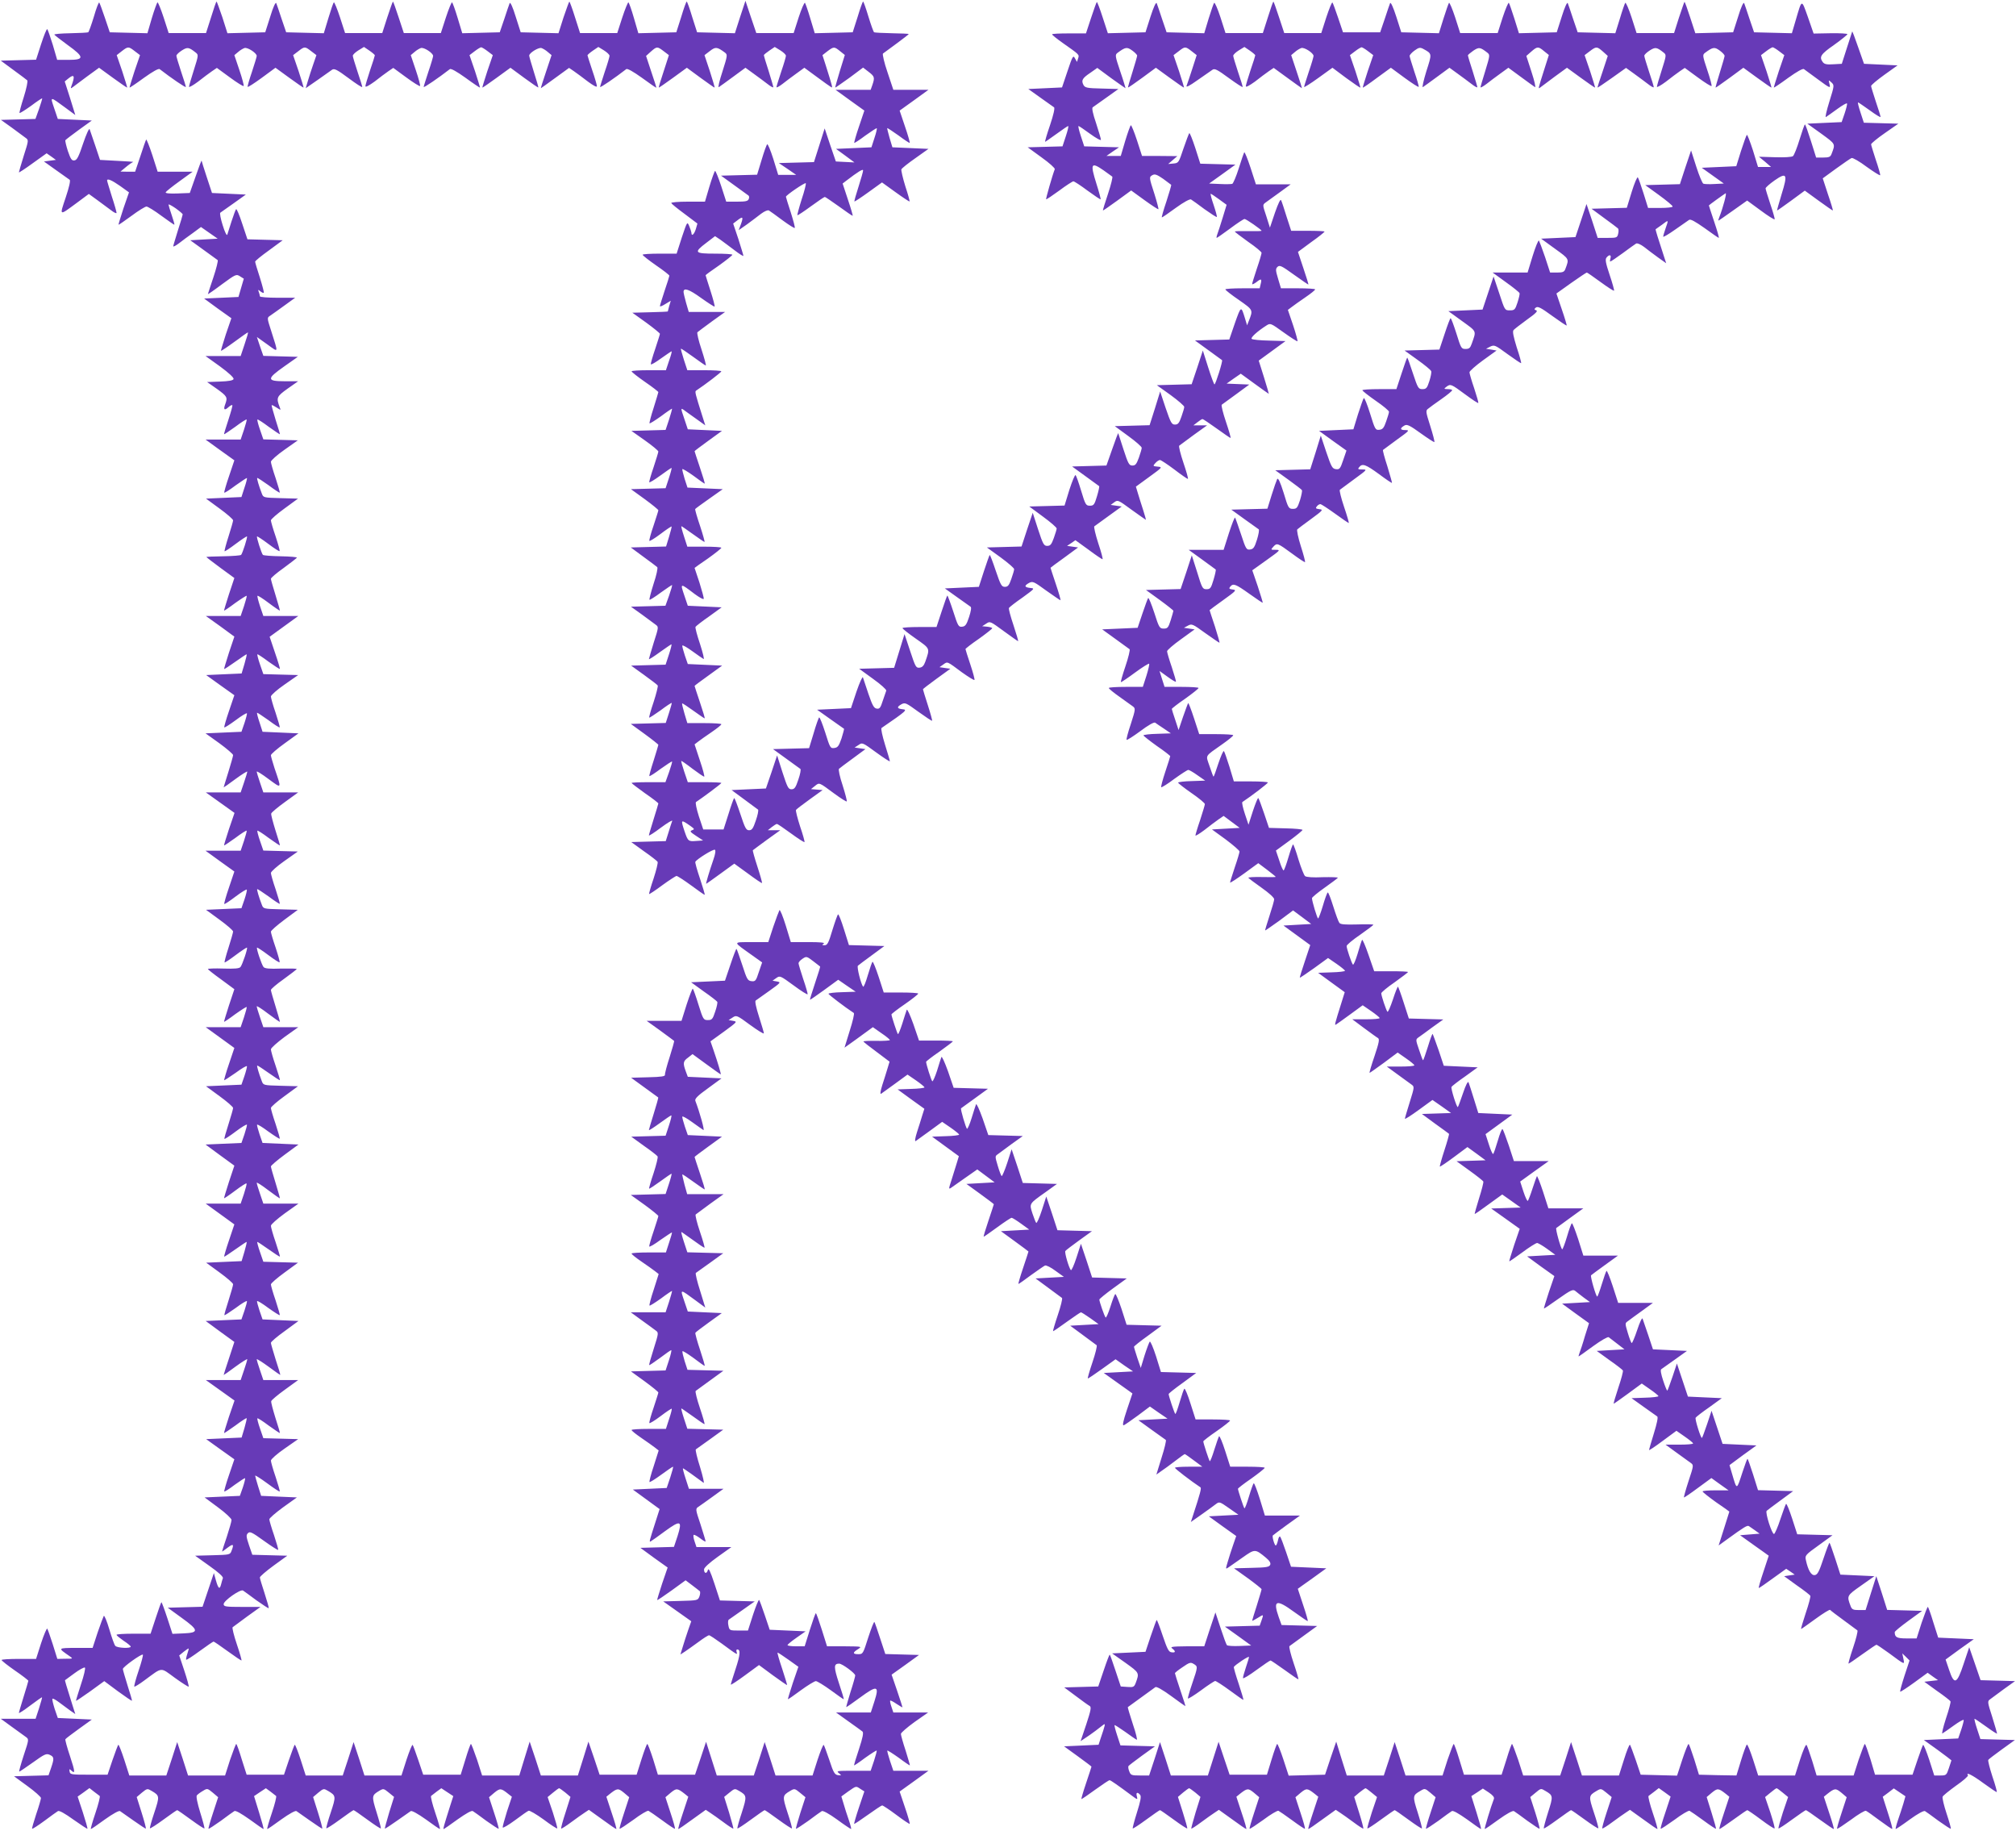
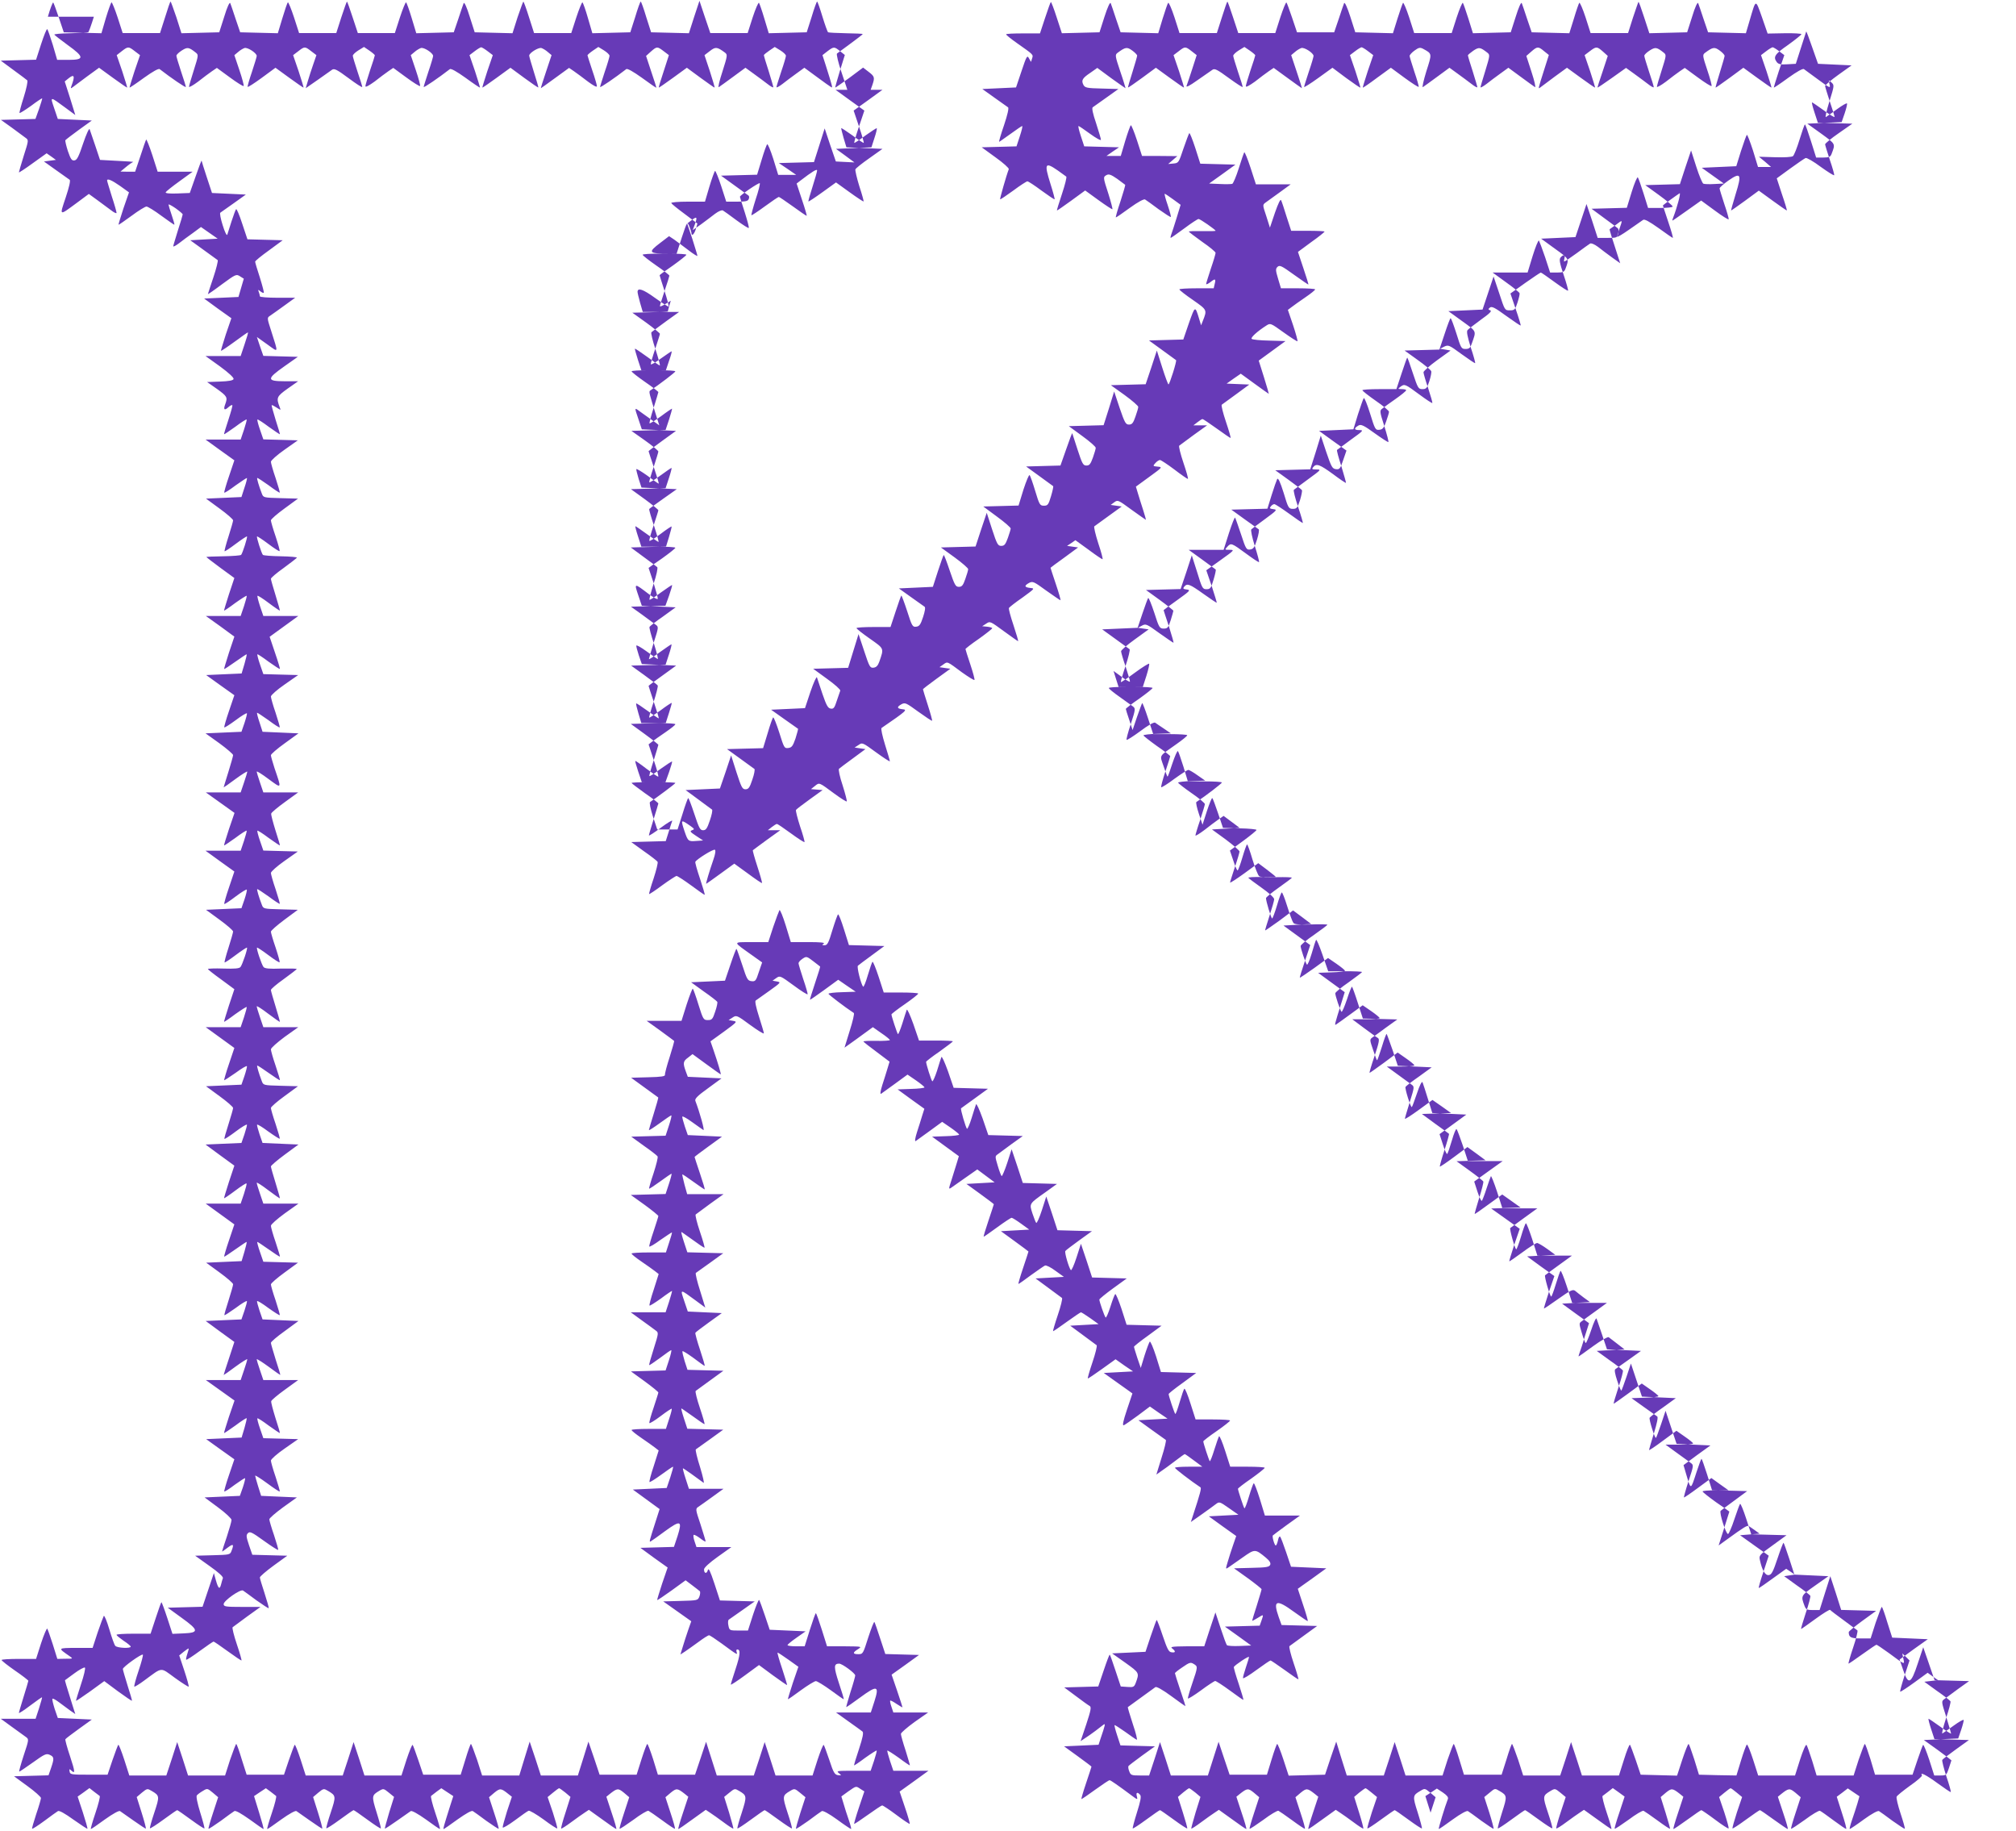
<svg xmlns="http://www.w3.org/2000/svg" version="1.0" width="1280pt" height="1162pt" viewBox="0 0 1280 1162" preserveAspectRatio="xMidYMid meet">
  <g transform="translate(0,1162) scale(0.1,-0.1)" fill="#673ab7" stroke="none">
-     <path d="M596 11514 c-16 -52 -32 -97 -36 -99 -4 -2 -55 -5 -113 -6 -59 -1 -105 -5 -102 -9 3 -4 41 -34 85 -66 106 -76 107 -94 6 -94 l-73 0 -28 96 c-16 52 -32 97 -35 99 -4 3 -21 -40 -39 -95 l-32 -99 -112 -3 -112 -3 80 -59 c44 -32 84 -62 88 -66 5 -4 -5 -52 -22 -106 -17 -53 -29 -99 -27 -101 2 -3 35 18 73 45 37 28 69 49 71 48 1 -2 -8 -32 -20 -67 l-23 -64 -109 -3 -110 -3 70 -50 c38 -28 78 -57 88 -65 18 -13 18 -16 -13 -112 -17 -55 -31 -103 -31 -106 0 -3 40 23 88 58 l88 63 30 -21 29 -21 -38 -5 -38 -5 77 -55 c42 -30 81 -58 86 -61 7 -4 -3 -47 -25 -113 -40 -120 -44 -118 73 -32 l74 55 51 -37 c27 -20 67 -49 88 -65 20 -16 37 -24 37 -18 0 6 -13 53 -30 104 -16 52 -30 97 -30 101 0 15 29 3 82 -34 l57 -41 -35 -101 c-18 -56 -33 -103 -31 -104 1 -2 38 24 82 56 44 33 87 59 95 59 8 0 51 -26 95 -59 44 -32 81 -58 82 -56 2 1 -6 29 -17 61 -11 32 -20 62 -20 66 0 5 20 -6 45 -23 25 -18 45 -35 45 -39 0 -3 -13 -49 -30 -100 -16 -52 -30 -98 -30 -102 0 -5 17 4 38 20 20 16 60 45 88 65 l50 37 53 -37 53 -37 -87 -5 -87 -5 83 -60 c46 -33 87 -63 91 -66 4 -3 -8 -52 -27 -109 -19 -57 -35 -105 -35 -107 0 -2 41 26 90 63 87 64 91 65 114 50 l24 -15 -17 -58 -17 -58 -109 -5 -109 -5 86 -63 87 -62 -35 -102 c-18 -56 -32 -103 -31 -105 2 -1 40 24 85 57 45 33 83 60 86 60 3 0 -7 -34 -21 -75 l-25 -75 -111 0 -112 0 92 -66 c56 -41 89 -72 86 -80 -3 -9 -30 -14 -86 -16 l-82 -3 63 -44 c65 -47 68 -53 52 -97 -13 -34 -5 -42 20 -19 11 10 22 16 25 13 3 -2 -9 -44 -25 -93 -16 -49 -29 -90 -27 -91 1 -2 33 20 71 47 37 28 70 49 72 46 2 -2 -6 -31 -17 -65 l-21 -62 -111 0 -112 0 91 -66 92 -66 -34 -101 c-19 -55 -32 -102 -30 -104 2 -3 35 18 72 46 38 27 70 48 72 47 2 -2 -5 -30 -16 -62 l-19 -59 -112 -5 -113 -5 86 -63 c47 -34 86 -68 86 -75 0 -6 -13 -52 -29 -102 -16 -49 -27 -92 -25 -94 2 -2 34 19 71 47 37 28 70 49 71 47 5 -4 -28 -107 -37 -117 -3 -4 -54 -8 -114 -9 -59 -1 -107 -3 -107 -4 0 -2 40 -33 89 -69 l89 -65 -34 -102 c-18 -57 -33 -104 -31 -105 1 -1 33 20 70 48 38 27 71 48 73 46 2 -3 -6 -32 -17 -66 l-21 -62 -111 0 -110 0 91 -65 90 -66 -34 -101 c-18 -56 -32 -103 -31 -105 2 -1 34 20 72 47 38 27 70 48 71 47 2 -2 -5 -30 -14 -62 l-18 -60 -113 -5 -112 -5 89 -64 90 -64 -34 -100 c-19 -55 -32 -102 -30 -104 2 -3 35 18 73 46 37 28 69 47 71 43 1 -4 -6 -32 -16 -62 l-19 -55 -114 -5 -114 -5 88 -63 c48 -35 87 -69 87 -75 0 -7 -14 -55 -30 -107 -16 -52 -30 -96 -30 -98 0 -1 34 22 75 53 41 30 75 51 75 47 0 -4 -9 -36 -21 -70 l-21 -62 -110 0 -111 0 91 -65 91 -65 -35 -102 c-18 -56 -33 -103 -31 -104 1 -2 33 20 71 47 37 28 70 49 72 46 2 -2 -6 -31 -17 -65 l-21 -62 -111 0 -112 0 91 -66 92 -66 -34 -101 c-19 -55 -32 -102 -30 -105 3 -2 35 19 73 48 37 28 69 47 70 43 2 -5 -5 -33 -15 -63 l-19 -55 -112 -5 -113 -5 86 -63 c47 -34 86 -68 86 -75 0 -6 -13 -52 -29 -102 -16 -49 -27 -92 -25 -94 2 -2 34 19 71 47 37 28 70 49 71 47 6 -5 -29 -108 -41 -123 -8 -10 -37 -12 -109 -10 -54 2 -98 0 -98 -3 0 -3 38 -33 84 -66 l84 -62 -34 -102 c-18 -57 -33 -104 -31 -105 1 -1 33 20 70 48 38 27 71 48 73 46 2 -3 -6 -32 -17 -66 l-21 -62 -111 0 -111 0 91 -66 91 -66 -34 -101 c-19 -55 -32 -102 -31 -104 2 -1 34 20 73 47 38 28 70 47 72 42 1 -4 -6 -32 -16 -62 l-19 -55 -112 -5 -113 -5 86 -63 c47 -34 86 -68 86 -75 0 -6 -13 -52 -29 -102 -16 -49 -28 -92 -26 -94 3 -2 35 19 72 47 37 28 69 47 71 43 1 -3 -6 -31 -16 -61 l-19 -55 -114 -5 -114 -5 91 -67 92 -67 -34 -102 c-18 -57 -33 -104 -31 -105 1 -1 33 20 70 48 37 28 70 49 72 46 3 -2 -5 -32 -16 -66 l-21 -62 -111 0 -111 0 91 -66 91 -66 -34 -101 c-19 -55 -32 -102 -31 -104 2 -1 34 20 72 47 38 27 70 48 71 47 2 -2 -5 -30 -14 -62 l-18 -60 -113 -5 -112 -5 85 -62 c47 -34 86 -68 86 -75 0 -7 -13 -53 -29 -103 -16 -49 -28 -91 -26 -93 2 -2 34 19 72 46 37 28 69 47 71 43 1 -4 -6 -31 -16 -61 l-19 -55 -114 -5 -113 -5 91 -67 91 -66 -34 -104 c-19 -56 -34 -104 -34 -106 0 -1 34 22 75 53 41 30 75 51 75 47 0 -4 -9 -36 -21 -70 l-21 -62 -110 0 -111 0 91 -65 91 -65 -35 -102 c-18 -56 -33 -103 -31 -104 1 -2 33 20 71 47 37 28 70 49 72 47 2 -2 -5 -31 -14 -63 l-18 -60 -113 -5 -112 -5 89 -64 90 -64 -34 -100 c-19 -55 -32 -102 -30 -104 2 -3 32 16 66 42 35 25 64 44 66 42 2 -2 -4 -28 -14 -58 l-19 -54 -112 -5 -112 -5 85 -63 c49 -36 86 -71 86 -80 0 -10 -14 -57 -30 -107 -17 -49 -30 -91 -30 -93 0 -2 16 9 35 24 36 27 42 23 25 -20 -9 -25 -12 -25 -120 -28 l-111 -3 91 -65 c58 -41 89 -69 85 -78 -3 -8 -8 -25 -11 -38 -9 -36 -18 -29 -33 24 l-13 47 -36 -107 -36 -107 -111 -3 -110 -3 88 -64 c110 -79 112 -95 12 -99 l-70 -3 -33 101 c-18 55 -35 100 -37 100 -2 0 -18 -45 -36 -100 l-33 -100 -108 0 c-59 0 -108 -3 -108 -7 0 -5 21 -21 45 -38 25 -16 45 -33 45 -37 0 -13 -87 -9 -98 5 -6 6 -23 54 -38 105 -15 51 -31 89 -35 85 -3 -5 -21 -52 -39 -105 l-32 -98 -106 0 c-117 -1 -116 0 -41 -52 24 -17 24 -17 -27 -17 l-50 -1 -29 93 c-16 50 -32 95 -35 99 -3 4 -21 -37 -39 -92 l-32 -100 -110 0 c-60 0 -109 -3 -109 -7 1 -5 39 -35 85 -67 47 -32 85 -62 85 -65 0 -3 -14 -49 -30 -101 -16 -52 -30 -99 -30 -103 0 -4 33 17 72 47 40 30 74 54 75 52 1 -1 -7 -32 -19 -69 l-22 -67 -110 0 -111 0 70 -51 c39 -28 79 -57 90 -65 19 -14 19 -16 -14 -115 -18 -55 -31 -102 -29 -104 1 -2 40 24 86 57 75 54 86 59 108 49 28 -13 29 -22 8 -84 l-16 -46 -109 -3 -110 -3 85 -62 c47 -34 86 -69 86 -76 0 -7 -13 -53 -30 -102 -16 -49 -28 -90 -26 -93 3 -2 37 20 78 50 40 30 79 58 86 62 8 5 44 -15 98 -54 48 -34 88 -60 89 -58 2 2 -11 48 -29 104 l-33 100 38 27 37 27 28 -22 c16 -12 32 -24 37 -28 4 -3 -8 -52 -27 -108 -19 -56 -32 -102 -29 -102 3 0 43 27 89 61 52 37 89 57 96 53 7 -5 46 -32 87 -61 41 -29 76 -52 77 -50 2 2 -10 48 -27 102 l-31 98 33 28 c33 27 35 27 62 11 51 -30 51 -34 17 -137 -18 -53 -30 -98 -28 -100 2 -3 41 22 86 55 45 33 84 60 87 60 3 0 42 -27 87 -60 45 -33 83 -58 86 -56 2 2 -10 48 -27 102 -18 59 -27 102 -21 108 5 6 22 19 38 28 28 17 29 17 63 -11 l34 -29 -32 -98 c-18 -54 -31 -100 -29 -102 2 -2 37 21 78 50 40 30 79 58 86 62 8 5 43 -15 97 -53 46 -34 86 -61 88 -61 3 0 -10 47 -28 105 l-32 104 37 25 38 25 29 -21 c15 -12 31 -24 36 -28 4 -3 -8 -52 -27 -108 -19 -56 -32 -102 -29 -102 3 0 43 27 89 61 52 37 89 57 96 53 7 -5 46 -32 87 -61 41 -29 76 -52 77 -50 2 2 -10 48 -27 102 l-31 98 33 28 c33 27 35 27 62 11 51 -30 51 -34 17 -137 -18 -53 -30 -98 -28 -100 2 -3 41 22 86 55 45 33 84 60 87 60 3 0 42 -27 87 -60 45 -33 83 -58 86 -56 2 2 -10 48 -27 102 -32 103 -31 108 16 136 27 16 29 16 62 -11 l33 -27 -31 -99 c-16 -55 -29 -100 -27 -102 1 -2 36 21 77 50 41 29 80 56 87 61 7 4 44 -16 96 -53 46 -34 86 -61 89 -61 3 0 -10 46 -29 102 -19 56 -31 105 -27 108 5 4 21 16 36 28 l29 21 38 -25 38 -25 -20 -62 c-40 -127 -46 -147 -41 -147 2 0 42 27 88 61 54 38 89 58 97 53 7 -4 46 -32 86 -62 41 -29 76 -52 78 -50 2 2 -11 48 -29 102 l-32 98 34 29 c36 29 42 29 88 -8 l23 -18 -31 -93 c-16 -52 -29 -98 -27 -102 2 -5 37 16 78 46 41 31 80 58 86 60 7 3 49 -22 95 -55 45 -34 84 -59 87 -57 2 3 -11 49 -28 102 l-33 97 34 28 c19 16 36 28 39 28 3 0 20 -12 39 -27 l33 -28 -31 -98 c-18 -54 -30 -100 -28 -103 2 -2 31 16 63 40 32 24 71 51 86 61 l27 18 85 -61 c46 -34 86 -61 89 -61 3 0 -10 46 -29 102 l-34 103 22 18 c47 37 53 37 89 8 l34 -29 -32 -98 c-18 -54 -31 -100 -29 -102 3 -2 42 24 88 57 45 34 88 59 95 57 6 -3 46 -30 88 -61 42 -31 78 -55 80 -53 3 2 -10 48 -28 102 l-32 98 34 29 c36 29 42 29 89 -8 l22 -18 -34 -103 c-19 -56 -32 -102 -29 -102 3 0 43 27 89 61 l85 61 27 -18 c15 -10 54 -37 86 -61 32 -24 60 -42 62 -40 2 1 -11 47 -27 102 l-31 99 33 27 c33 27 35 27 62 11 49 -29 50 -33 17 -137 -18 -53 -30 -99 -28 -101 3 -2 41 23 86 56 45 33 84 60 87 60 3 0 42 -27 87 -60 45 -33 84 -58 86 -56 2 3 -10 48 -28 101 -33 103 -33 108 17 137 27 16 29 16 63 -12 l34 -28 -32 -98 c-17 -54 -30 -100 -28 -102 2 -2 37 21 78 50 40 30 79 58 86 62 7 4 45 -16 96 -53 46 -34 87 -61 90 -61 2 0 -4 26 -15 58 -11 31 -26 78 -33 103 l-14 46 44 32 c52 36 48 35 78 15 l24 -15 -34 -101 c-19 -56 -32 -103 -31 -105 2 -2 41 24 87 57 46 33 87 60 91 60 5 0 46 -27 90 -60 45 -34 83 -59 85 -57 2 2 -11 49 -30 104 l-34 101 92 66 91 66 -112 0 -111 0 -21 62 c-11 34 -19 63 -17 66 2 2 35 -19 73 -46 37 -28 69 -49 70 -48 1 1 -11 43 -27 94 -17 51 -30 98 -30 106 0 7 39 41 86 75 l87 61 -111 0 -110 0 -12 36 c-7 19 -10 37 -8 39 2 3 21 -7 41 -21 20 -13 37 -23 37 -21 0 2 -15 49 -34 105 l-35 102 87 62 87 63 -107 3 -107 3 -32 97 c-17 53 -34 101 -37 106 -3 5 -20 -39 -39 -97 -33 -104 -34 -107 -63 -107 -37 0 -38 10 -2 32 26 17 25 17 -85 18 l-112 0 -33 105 c-18 57 -35 105 -38 105 -3 0 -20 -48 -38 -105 l-33 -105 -54 0 c-30 0 -55 3 -55 8 1 4 26 25 58 47 l57 40 -114 5 -114 5 -31 92 c-17 50 -33 94 -36 97 -4 3 -21 -40 -39 -94 l-32 -100 -59 0 c-57 0 -59 1 -65 31 -4 17 -3 34 2 38 5 3 44 31 87 61 l78 55 -111 3 -110 3 -35 107 c-27 81 -37 102 -42 85 -7 -25 -24 -21 -24 5 0 11 35 43 87 80 l87 62 -111 0 -111 0 -12 36 c-7 19 -9 38 -6 41 3 3 21 -6 41 -21 19 -15 35 -24 35 -20 0 5 -15 53 -32 107 -33 98 -33 100 -13 113 11 7 51 36 90 64 l69 50 -110 0 -110 0 -21 65 c-12 36 -19 65 -17 65 4 0 90 -61 131 -92 6 -5 -4 39 -22 99 -19 59 -31 110 -27 113 5 3 45 32 91 65 l83 60 -114 3 -114 3 -21 64 c-12 36 -19 65 -17 65 2 0 35 -23 73 -50 38 -28 71 -50 74 -50 3 0 -10 46 -29 102 -19 56 -31 105 -27 109 5 4 46 34 92 67 l84 61 -114 3 -114 3 -18 55 c-9 30 -16 58 -14 63 1 4 32 -15 69 -42 37 -28 69 -51 72 -51 3 0 -11 46 -29 101 -19 56 -32 105 -30 109 3 5 42 34 86 66 l82 59 -108 5 -108 5 -23 68 c-26 77 -29 77 73 2 l61 -45 -33 107 c-19 59 -31 110 -27 113 5 3 45 32 91 65 l83 60 -114 3 -114 3 -21 64 c-12 36 -19 65 -17 65 2 0 34 -23 72 -50 38 -28 71 -50 75 -50 3 0 -10 46 -29 102 -19 56 -31 105 -27 109 5 4 46 34 92 68 l85 61 -116 0 -115 0 -17 61 c-9 34 -15 63 -14 64 2 2 33 -19 70 -46 37 -27 70 -49 72 -49 3 0 -11 46 -30 102 -19 56 -34 103 -34 104 0 2 39 31 87 66 l87 63 -109 5 -108 5 -19 55 c-10 30 -17 58 -16 62 2 5 30 -11 63 -35 33 -24 65 -46 71 -50 10 -6 -24 115 -51 185 -5 13 13 32 80 80 l86 63 -107 5 -107 5 -13 35 c-19 52 -17 64 15 87 l28 22 89 -65 c48 -35 89 -64 90 -64 4 0 -20 80 -45 152 l-20 58 86 62 c83 61 86 63 58 68 l-29 5 25 16 c24 16 27 16 112 -47 48 -35 87 -59 87 -53 0 5 -14 53 -31 106 -19 59 -27 98 -21 102 5 3 44 31 86 61 74 53 76 55 49 60 l-28 5 24 17 c23 16 25 15 110 -47 47 -35 87 -60 89 -56 1 3 -11 47 -28 96 -16 49 -30 94 -30 101 0 6 11 19 25 28 25 17 27 16 68 -15 23 -18 43 -33 44 -34 2 -1 -13 -48 -32 -105 -19 -57 -34 -105 -32 -106 1 -1 42 27 90 62 l89 65 55 -38 56 -38 -87 -3 c-47 -1 -86 -6 -86 -10 0 -5 103 -84 161 -122 5 -3 -7 -54 -26 -113 l-33 -107 31 22 c18 12 58 42 90 65 l59 43 54 -38 c30 -20 54 -40 54 -44 0 -3 -38 -6 -85 -5 -47 1 -84 -1 -83 -4 2 -4 40 -34 85 -67 l81 -61 -13 -43 c-7 -24 -22 -71 -33 -105 -12 -38 -15 -60 -8 -56 6 4 46 33 90 65 l78 57 54 -37 c29 -20 53 -40 54 -44 0 -4 -39 -9 -86 -10 l-85 -3 85 -62 85 -61 -14 -44 c-7 -24 -22 -71 -33 -105 -12 -38 -15 -60 -8 -56 6 4 46 33 90 65 l78 57 54 -37 c29 -20 53 -40 54 -44 0 -4 -39 -9 -86 -10 l-86 -3 85 -62 85 -62 -13 -43 c-7 -24 -22 -71 -33 -106 -20 -61 -20 -63 -1 -50 10 7 51 36 91 64 l73 51 55 -41 55 -41 -89 -5 -90 -5 87 -63 c48 -35 87 -64 87 -66 0 -1 -15 -48 -34 -104 -19 -56 -33 -102 -30 -102 2 0 41 27 86 60 45 33 86 60 91 60 5 0 32 -17 61 -38 l51 -37 -90 -5 -90 -5 88 -64 c48 -35 87 -64 87 -65 0 -1 -15 -48 -34 -104 -19 -56 -32 -102 -30 -102 3 0 39 25 80 56 42 30 82 58 89 61 8 3 38 -12 67 -34 l53 -38 -90 -5 -90 -5 80 -59 c44 -32 83 -62 88 -65 4 -4 -8 -53 -27 -109 -19 -56 -32 -102 -30 -102 3 0 43 27 88 60 46 33 86 60 89 60 4 0 30 -17 59 -37 l53 -38 -90 -5 -90 -5 80 -59 c44 -32 83 -62 88 -65 4 -4 -8 -53 -27 -109 -19 -56 -32 -102 -29 -102 3 0 44 27 91 61 l85 61 55 -39 56 -38 -93 -5 -93 -5 91 -65 c50 -35 91 -65 91 -65 0 -1 -16 -47 -35 -104 -24 -72 -30 -101 -20 -98 7 3 48 31 90 62 l76 57 56 -39 56 -38 -93 -5 -92 -5 83 -60 c46 -33 86 -62 91 -65 4 -3 -8 -54 -27 -113 l-33 -107 31 22 c18 12 58 41 89 65 31 24 58 43 60 43 3 0 29 -18 58 -40 l54 -40 -87 0 c-48 0 -87 -3 -87 -7 0 -6 103 -85 162 -124 7 -5 -1 -37 -47 -177 l-14 -43 67 47 c37 26 78 56 91 66 23 17 24 17 84 -25 l60 -42 -94 -5 -94 -5 87 -63 87 -62 -20 -58 c-11 -31 -26 -79 -34 -106 -14 -47 -14 -48 5 -35 11 8 51 36 90 63 78 55 79 55 148 -2 23 -19 31 -33 27 -44 -6 -15 -24 -18 -118 -20 l-112 -3 88 -63 c48 -35 87 -66 87 -70 0 -4 -14 -50 -30 -102 -17 -52 -30 -96 -30 -98 0 -2 16 6 35 18 39 24 39 25 24 -18 l-11 -31 -110 -3 -111 -3 84 -60 83 -60 -73 -3 c-41 -2 -77 1 -81 5 -4 4 -22 53 -40 108 l-33 100 -36 -108 -35 -107 -111 0 c-94 -1 -107 -3 -92 -14 23 -18 22 -28 -5 -24 -18 2 -27 21 -56 106 -19 57 -36 101 -38 99 -3 -2 -19 -49 -38 -103 l-33 -99 -106 -5 -106 -5 85 -60 c89 -64 89 -63 64 -130 -9 -23 -15 -26 -52 -23 l-42 3 -33 99 c-18 54 -34 101 -37 103 -2 2 -19 -42 -38 -99 l-35 -103 -108 -3 -108 -3 74 -55 c41 -31 80 -59 88 -63 11 -7 7 -28 -22 -116 l-36 -107 27 18 c15 9 45 31 67 47 22 17 45 35 52 40 13 9 10 -3 -19 -88 l-13 -40 -109 -5 -110 -5 87 -63 c48 -35 87 -64 87 -66 0 -1 -15 -48 -34 -104 -19 -56 -32 -102 -30 -102 3 0 43 27 88 60 46 33 86 60 91 60 7 0 54 -33 144 -100 34 -25 35 -25 29 -2 -7 25 4 29 21 9 8 -10 3 -38 -20 -111 -17 -54 -29 -100 -27 -102 3 -2 41 23 86 56 45 33 84 60 87 60 3 0 42 -27 87 -60 45 -33 83 -58 86 -56 2 2 -11 48 -28 102 l-31 98 33 28 c18 15 35 27 38 27 3 0 20 -12 39 -27 l33 -28 -31 -99 c-16 -55 -29 -101 -27 -102 2 -2 30 16 62 40 32 24 71 51 86 61 l27 18 85 -61 c46 -34 86 -61 89 -61 3 0 -10 46 -29 102 l-34 103 22 18 c47 37 53 37 89 8 l34 -29 -32 -98 c-18 -54 -31 -100 -29 -102 3 -2 42 24 88 57 45 34 88 59 95 57 6 -3 46 -30 88 -61 42 -31 78 -55 80 -53 3 2 -10 48 -28 102 l-32 98 34 29 c36 29 42 29 89 -8 l22 -18 -34 -103 c-19 -56 -32 -102 -29 -102 3 0 43 27 89 61 l85 61 27 -18 c15 -10 54 -37 86 -61 32 -24 60 -42 62 -40 2 2 -10 48 -27 102 l-31 99 33 28 c19 15 36 27 39 27 3 0 20 -12 39 -28 l34 -28 -33 -97 c-17 -53 -30 -99 -28 -102 3 -2 41 23 86 56 45 33 85 60 87 60 3 0 42 -27 87 -60 45 -33 83 -58 86 -56 2 2 -10 48 -27 102 -33 103 -32 108 17 136 28 17 29 17 63 -11 l34 -29 -32 -98 c-18 -54 -31 -100 -29 -102 2 -2 37 21 78 50 40 30 79 58 86 62 8 5 43 -15 97 -53 46 -34 85 -61 88 -61 3 0 -10 47 -28 104 l-33 105 37 24 36 24 38 -25 c26 -18 36 -30 32 -41 -19 -48 -62 -191 -58 -191 3 0 43 27 89 61 51 37 89 57 96 53 7 -4 46 -32 86 -62 41 -29 75 -52 77 -50 2 2 -10 48 -27 102 l-32 99 34 28 c33 28 34 28 62 11 50 -29 50 -33 17 -136 -17 -54 -29 -99 -27 -102 3 -2 41 23 86 56 45 33 84 60 87 60 3 0 42 -27 87 -60 45 -33 84 -58 86 -55 2 2 -10 47 -28 100 -34 103 -34 107 17 137 27 16 29 16 62 -11 l34 -28 -32 -97 c-18 -54 -30 -100 -28 -102 2 -3 31 15 63 39 32 24 71 51 86 61 l27 18 85 -61 c46 -34 86 -61 89 -61 3 0 -10 46 -29 102 -19 56 -31 105 -27 108 5 4 21 16 37 28 l28 22 38 -27 37 -27 -33 -100 c-19 -55 -32 -101 -30 -104 3 -2 42 24 88 57 45 34 88 59 95 57 6 -3 46 -30 88 -61 42 -31 78 -55 80 -53 2 1 -11 47 -28 102 l-31 99 33 28 c36 29 42 29 89 -8 l22 -18 -34 -103 c-19 -56 -32 -102 -29 -102 4 0 43 27 89 60 45 33 85 60 88 60 3 0 43 -27 87 -60 45 -34 84 -59 86 -56 3 3 -10 49 -27 102 l-33 97 34 28 c19 16 36 28 39 28 3 0 20 -12 39 -28 l34 -28 -33 -97 c-17 -53 -30 -99 -28 -102 3 -2 41 23 86 56 45 33 85 60 88 60 3 0 43 -27 88 -60 46 -33 85 -60 89 -60 3 0 -10 46 -29 102 l-34 103 22 18 c47 37 53 37 89 8 l34 -29 -32 -98 c-18 -54 -31 -100 -29 -102 3 -2 42 24 88 57 45 34 88 59 95 57 7 -3 47 -31 88 -62 42 -31 77 -55 79 -53 3 2 -10 49 -28 104 l-32 100 35 26 35 27 37 -25 37 -25 -13 -46 c-8 -26 -23 -73 -34 -104 -11 -32 -17 -58 -15 -58 3 0 44 27 90 61 51 37 89 57 96 53 7 -4 46 -32 86 -62 41 -29 76 -52 78 -50 2 3 -10 46 -27 97 -17 51 -28 99 -25 106 2 7 41 38 85 70 45 31 79 61 76 66 -16 24 28 2 100 -51 44 -32 81 -57 83 -55 2 2 -10 47 -28 99 -17 53 -29 100 -26 105 3 5 43 35 87 67 l82 59 -110 3 -109 3 -21 64 c-12 36 -19 65 -16 65 3 0 36 -23 74 -50 38 -28 69 -47 69 -44 0 3 -14 51 -31 106 -31 96 -31 99 -13 112 10 8 50 37 88 65 l70 50 -110 3 -109 3 -36 105 -36 104 -35 -104 c-43 -131 -60 -138 -93 -39 l-22 65 89 65 90 64 -113 5 -113 5 -31 97 c-16 54 -32 98 -35 98 -3 0 -20 -45 -39 -100 l-32 -100 -64 0 c-61 0 -75 7 -75 40 0 5 39 37 87 72 l87 63 -111 3 -111 3 -34 107 -35 107 -34 -107 -34 -108 -43 0 c-36 0 -44 4 -52 25 -25 66 -25 66 66 130 l85 60 -108 5 -108 5 -32 99 c-18 54 -34 101 -37 103 -2 2 -19 -42 -38 -99 -28 -84 -38 -104 -56 -106 -22 -3 -42 30 -56 95 -7 29 -3 34 81 94 l88 64 -112 3 -112 3 -32 99 c-18 55 -35 97 -39 94 -3 -3 -19 -46 -36 -97 -16 -50 -35 -92 -40 -94 -13 -4 -58 137 -47 147 4 4 44 34 88 66 l80 59 -111 3 -112 3 -31 99 c-18 55 -33 100 -36 100 -2 0 -16 -37 -31 -83 -39 -119 -35 -119 -68 -8 l-15 51 85 63 86 62 -108 5 -107 5 -35 105 -35 105 -28 -84 c-16 -46 -30 -86 -33 -88 -6 -7 -46 119 -40 128 3 5 41 35 86 66 l80 58 -108 5 -107 5 -35 105 -35 105 -28 -84 c-16 -46 -30 -86 -33 -88 -2 -2 -14 26 -26 63 -14 42 -19 69 -12 73 5 3 44 31 86 61 l77 55 -108 5 -108 5 -30 90 c-17 50 -33 97 -36 105 -3 8 -18 -23 -34 -72 -16 -48 -32 -85 -35 -83 -4 2 -15 31 -25 65 -18 60 -18 61 1 74 10 8 50 37 89 65 l70 51 -111 0 -110 0 -34 105 c-19 58 -37 102 -40 98 -4 -5 -17 -43 -30 -85 -13 -43 -26 -78 -29 -78 -8 0 -45 129 -39 135 2 2 42 32 88 65 l83 60 -110 0 -110 0 -33 105 c-19 57 -36 102 -40 100 -4 -2 -18 -40 -31 -85 -13 -44 -27 -80 -30 -80 -8 0 -44 129 -38 135 3 2 43 32 89 65 l83 60 -111 0 -111 0 -34 106 c-19 58 -37 102 -39 98 -3 -5 -15 -40 -28 -79 -12 -38 -26 -73 -29 -77 -4 -5 -16 21 -28 57 l-21 65 90 65 91 65 -111 0 -110 0 -32 98 c-18 53 -36 101 -40 105 -4 4 -17 -28 -30 -73 -13 -44 -26 -83 -30 -85 -3 -2 -16 25 -27 61 l-21 65 85 62 85 62 -108 5 -108 5 -28 90 c-15 50 -31 97 -34 105 -4 9 -18 -18 -35 -69 -16 -46 -30 -86 -33 -88 -6 -7 -46 119 -40 128 3 5 41 35 86 66 l80 58 -108 5 -107 5 -33 99 c-19 54 -36 101 -38 103 -2 3 -16 -34 -30 -81 -15 -47 -28 -86 -31 -86 -2 0 -13 30 -25 66 -22 64 -22 66 -4 79 11 7 50 36 88 64 l70 50 -110 3 -109 3 -32 99 c-17 54 -34 100 -37 103 -2 2 -17 -34 -32 -81 -16 -47 -31 -83 -35 -78 -8 9 -39 101 -39 117 0 6 38 38 85 70 46 33 84 62 85 65 0 3 -48 5 -107 5 l-108 0 -36 104 c-20 58 -38 100 -41 95 -3 -5 -16 -44 -28 -87 -13 -43 -26 -74 -30 -70 -9 10 -40 102 -40 118 0 7 38 39 85 71 46 32 84 61 85 64 0 3 -46 4 -103 2 -77 -2 -106 0 -113 10 -6 7 -23 54 -39 105 -16 51 -31 90 -35 88 -4 -2 -18 -40 -31 -85 -13 -44 -27 -80 -30 -80 -6 0 -39 110 -39 129 0 5 36 35 80 66 44 31 81 59 84 63 2 4 -41 5 -95 4 -63 -3 -105 0 -113 7 -7 6 -26 54 -42 106 -15 52 -31 95 -34 95 -3 0 -16 -36 -29 -80 -13 -45 -27 -83 -31 -85 -3 -2 -16 25 -27 61 l-22 65 85 62 c46 34 84 65 84 69 0 4 -48 9 -107 10 l-106 3 -31 92 c-17 50 -33 94 -37 97 -3 3 -18 -34 -34 -82 l-28 -87 -23 69 c-13 39 -20 72 -16 75 59 39 162 118 162 124 0 4 -49 7 -108 7 l-108 0 -28 93 c-16 50 -31 95 -35 99 -4 5 -19 -30 -35 -77 -15 -47 -29 -85 -31 -85 -2 0 -13 30 -25 66 -25 75 -35 58 82 141 37 26 68 51 68 56 0 4 -49 7 -108 7 l-108 0 -33 101 c-18 55 -35 99 -37 96 -2 -2 -17 -42 -33 -88 l-28 -83 -21 64 c-12 35 -22 67 -22 70 0 3 38 33 85 65 46 33 84 63 85 68 0 4 -49 7 -108 7 l-108 0 -16 50 -16 51 50 -36 c27 -20 52 -35 54 -32 2 2 -10 43 -26 92 -17 49 -30 94 -30 101 0 7 39 41 88 76 l87 63 -34 5 -34 5 26 14 c24 13 30 10 110 -48 47 -33 87 -61 90 -61 2 0 -11 46 -29 103 -19 56 -34 103 -34 104 0 1 39 30 88 65 81 58 85 63 59 66 -23 3 -26 6 -16 18 19 23 34 17 121 -45 46 -33 84 -58 85 -57 2 1 -13 48 -31 104 l-35 102 91 65 c87 62 90 65 58 65 -33 0 -33 0 -15 20 23 25 26 24 120 -45 42 -31 78 -55 81 -53 2 3 -10 49 -27 102 -17 54 -27 102 -22 106 4 4 44 34 88 66 75 55 78 59 52 62 -23 3 -26 6 -16 18 6 8 16 14 22 14 6 0 47 -27 93 -60 45 -33 85 -60 88 -60 2 0 -11 46 -30 102 -19 56 -31 105 -27 109 5 4 46 34 92 68 81 59 83 61 52 61 -29 0 -32 2 -21 15 20 25 41 17 125 -44 44 -33 81 -58 83 -56 1 1 -12 48 -29 104 -18 55 -31 103 -28 105 2 2 42 31 88 65 81 58 83 61 52 61 -33 0 -34 12 -2 30 15 8 35 -2 101 -50 46 -33 85 -58 87 -56 3 2 -9 48 -26 102 -29 91 -30 98 -13 110 9 8 47 35 84 61 37 26 68 51 68 56 0 4 -12 7 -27 7 -27 1 -27 1 -8 16 25 18 28 17 120 -51 42 -31 78 -55 81 -53 2 3 -10 44 -26 93 -17 49 -30 95 -30 102 0 7 39 42 86 76 l86 62 -34 6 -33 5 27 14 c26 12 31 10 110 -48 46 -33 84 -59 86 -57 2 2 -10 47 -28 100 -21 69 -28 101 -20 110 5 6 44 36 85 66 55 39 71 55 59 59 -14 5 -14 8 -2 18 12 9 32 -1 103 -53 49 -35 90 -63 92 -61 2 1 -12 48 -31 103 l-34 100 94 67 c51 36 96 66 99 66 3 0 42 -27 87 -60 45 -33 84 -58 86 -55 2 2 -10 47 -28 100 -26 77 -29 99 -20 110 18 22 32 18 25 -5 -3 -11 -4 -20 -1 -20 4 0 39 24 79 53 39 29 78 57 85 61 7 4 27 -4 50 -21 20 -16 60 -46 89 -67 l52 -37 -14 43 c-38 116 -55 171 -53 173 2 1 20 14 41 29 42 32 42 33 22 -24 -8 -23 -15 -47 -15 -52 0 -5 34 15 75 44 41 29 81 57 89 62 9 7 38 -9 99 -52 47 -34 87 -62 90 -62 3 0 -10 46 -29 102 -19 56 -34 103 -34 104 0 2 87 65 106 77 10 6 -16 -91 -41 -155 -4 -10 -6 -18 -4 -18 2 0 44 29 93 64 l89 63 86 -63 c47 -35 87 -60 89 -56 1 4 -11 48 -28 97 -16 49 -30 94 -30 99 0 6 25 28 56 50 79 55 86 42 46 -86 -17 -56 -30 -103 -29 -104 1 -1 41 27 89 62 l87 64 88 -64 c48 -35 89 -63 90 -62 2 1 -12 48 -31 103 l-33 101 85 62 c47 34 91 64 98 67 7 3 51 -22 96 -56 46 -33 84 -57 86 -53 1 4 -11 48 -28 97 -16 49 -30 94 -30 99 1 6 39 38 87 71 l86 60 -110 3 -109 3 -21 64 c-12 36 -19 65 -16 65 3 0 36 -23 74 -50 38 -28 69 -47 69 -42 0 5 -13 48 -30 97 -16 49 -30 94 -30 99 0 6 38 38 84 71 l84 60 -106 5 -107 5 -37 105 c-20 58 -37 103 -38 100 -1 -3 -16 -50 -34 -105 l-32 -100 -54 -3 c-43 -3 -57 1 -67 14 -24 33 -13 50 72 109 46 33 84 64 85 68 0 4 -48 7 -107 6 l-108 -2 -36 104 c-42 117 -37 119 -79 -24 l-23 -78 -120 3 -120 3 -29 85 c-15 47 -31 92 -34 100 -4 9 -20 -25 -38 -85 l-32 -100 -120 -3 -120 -3 -33 101 c-18 56 -34 100 -36 98 -2 -2 -17 -47 -35 -100 l-31 -98 -119 0 -119 0 -32 100 c-18 55 -36 96 -40 92 -3 -4 -19 -49 -34 -100 l-29 -93 -120 3 -119 3 -29 85 c-15 47 -31 92 -34 100 -4 9 -20 -27 -38 -85 l-32 -100 -120 -3 -120 -3 -29 93 c-16 51 -32 96 -35 100 -3 4 -21 -37 -39 -92 l-32 -100 -119 0 -119 0 -32 100 c-18 55 -36 96 -39 92 -3 -4 -19 -49 -35 -100 l-29 -93 -119 3 -120 3 -32 100 c-19 59 -35 94 -39 85 -3 -8 -19 -53 -34 -100 l-29 -85 -118 0 -118 0 -31 92 c-17 50 -33 94 -36 97 -4 3 -21 -40 -39 -94 l-32 -100 -118 0 -117 0 -33 100 c-18 55 -34 100 -36 100 -2 0 -18 -45 -35 -100 l-32 -100 -118 0 -119 0 -32 100 c-18 55 -36 96 -40 92 -4 -4 -19 -49 -35 -100 l-28 -93 -120 3 -119 3 -29 85 c-15 47 -31 92 -34 100 -4 9 -20 -26 -39 -85 l-32 -100 -119 -3 -120 -3 -33 101 c-18 56 -35 100 -37 97 -3 -2 -19 -48 -37 -102 l-32 -97 -107 0 c-60 0 -108 -2 -108 -6 0 -4 31 -29 68 -55 108 -76 105 -73 97 -98 l-7 -22 -13 23 c-11 21 -15 15 -47 -81 l-35 -104 -107 -5 -107 -5 77 -55 c42 -30 81 -58 86 -61 7 -4 -3 -47 -25 -113 -20 -58 -34 -106 -31 -106 2 0 34 23 72 50 38 28 71 50 74 50 4 0 -3 -29 -15 -65 l-21 -64 -110 -3 -111 -3 88 -64 c49 -35 86 -68 84 -75 -15 -38 -58 -189 -55 -191 2 -2 39 23 83 55 44 33 85 59 90 59 6 0 46 -26 90 -59 44 -32 81 -57 83 -55 2 1 -10 47 -27 100 -40 128 -34 139 47 83 25 -18 50 -36 54 -39 4 -3 -8 -52 -27 -109 -19 -57 -34 -105 -32 -106 1 -1 42 27 90 62 l89 65 84 -61 c47 -34 87 -60 89 -58 2 2 -9 45 -25 96 -35 108 -35 108 -12 121 15 8 29 2 67 -24 26 -19 49 -36 51 -38 2 -2 -12 -49 -30 -105 -19 -56 -32 -102 -29 -102 3 0 43 27 89 61 51 37 89 57 96 53 7 -4 46 -32 86 -62 41 -29 76 -52 78 -49 2 2 -7 36 -20 75 -14 40 -22 72 -19 72 3 0 27 -16 53 -35 l48 -35 -25 -82 c-14 -45 -29 -92 -34 -105 -5 -13 -6 -23 -4 -23 3 0 41 27 86 60 44 33 85 60 91 60 10 0 108 -68 108 -75 0 -2 -38 -3 -85 -2 -47 1 -85 0 -85 -3 1 -3 39 -32 85 -65 47 -32 85 -64 85 -70 0 -6 -13 -51 -30 -100 -16 -49 -30 -93 -30 -98 0 -4 12 1 27 12 31 25 36 22 27 -13 l-6 -26 -109 0 c-60 0 -109 -3 -109 -7 1 -5 39 -35 86 -67 91 -64 91 -62 63 -133 l-11 -28 -13 43 c-25 82 -25 82 -64 -28 l-36 -105 -109 -3 -109 -3 84 -61 c46 -33 86 -62 88 -64 6 -5 -41 -154 -48 -154 -3 0 -21 48 -40 108 l-34 107 -35 -107 -36 -107 -111 -3 -110 -3 88 -63 c48 -35 87 -69 86 -75 0 -7 -8 -34 -18 -62 -14 -41 -22 -50 -41 -50 -21 0 -27 12 -59 105 l-35 105 -33 -107 -34 -107 -110 -3 -111 -3 86 -63 c47 -34 86 -68 85 -75 0 -6 -8 -34 -18 -62 -15 -41 -22 -50 -41 -50 -21 0 -27 11 -56 100 -18 55 -33 102 -34 105 -1 3 -18 -42 -38 -100 l-37 -105 -109 -3 -109 -3 84 -61 c46 -33 86 -62 88 -64 2 -2 -4 -31 -14 -64 -16 -54 -21 -60 -45 -60 -25 0 -29 6 -55 93 -15 50 -31 96 -36 101 -4 4 -21 -37 -39 -92 l-31 -101 -112 -3 -112 -3 88 -65 c48 -35 87 -69 86 -75 0 -5 -8 -32 -18 -60 -15 -41 -22 -50 -42 -50 -21 0 -27 10 -58 105 l-34 105 -36 -107 -35 -107 -110 -3 -110 -3 87 -63 c48 -35 87 -69 86 -75 0 -7 -8 -34 -18 -62 -14 -41 -22 -50 -41 -50 -21 0 -27 12 -58 103 -19 57 -36 101 -38 99 -3 -2 -19 -49 -37 -103 l-32 -99 -108 -5 -108 -5 77 -55 c42 -30 81 -58 86 -61 7 -4 3 -28 -9 -65 -16 -49 -24 -60 -44 -62 -23 -3 -27 4 -57 98 -18 55 -35 100 -37 100 -2 0 -18 -45 -36 -100 l-33 -100 -108 0 c-59 0 -108 -3 -108 -7 1 -5 39 -35 85 -67 92 -65 90 -59 60 -146 -9 -25 -19 -36 -36 -38 -23 -3 -27 5 -60 105 l-36 108 -33 -107 -33 -107 -111 -3 -111 -3 88 -64 c49 -35 86 -68 84 -75 -2 -6 -12 -35 -22 -64 -14 -44 -20 -53 -38 -50 -18 2 -28 20 -53 93 -16 50 -33 97 -35 105 -3 8 -21 -32 -41 -90 l-35 -105 -107 -5 -108 -5 83 -59 c46 -33 86 -61 88 -62 1 -2 -6 -29 -16 -61 -17 -49 -24 -58 -46 -61 -25 -3 -27 1 -57 97 -18 56 -35 99 -39 97 -4 -3 -20 -48 -35 -100 l-29 -95 -114 -3 -115 -3 83 -60 c46 -33 87 -63 91 -66 4 -3 -1 -33 -13 -67 -17 -52 -25 -62 -44 -62 -20 0 -26 13 -57 108 l-34 107 -35 -105 -36 -105 -109 -5 -109 -5 80 -59 c44 -32 83 -62 88 -65 4 -4 -2 -35 -14 -69 -17 -51 -25 -62 -43 -62 -19 0 -26 14 -56 105 -19 57 -36 102 -39 99 -3 -3 -20 -49 -36 -102 l-31 -97 -64 0 -65 0 -28 84 c-15 47 -23 87 -18 90 38 25 161 116 161 121 0 3 -48 5 -107 5 l-106 0 -23 68 c-12 37 -21 67 -18 67 3 0 35 -22 71 -50 36 -27 70 -50 74 -50 4 0 -8 46 -27 102 l-34 103 22 17 c13 10 51 37 85 60 35 24 63 46 63 51 0 4 -49 7 -108 7 l-108 0 -18 60 c-10 34 -17 63 -15 65 2 2 34 -19 71 -46 37 -27 70 -49 72 -49 3 0 -11 46 -30 102 -19 56 -34 103 -34 104 0 2 39 31 88 66 l87 63 -109 5 -109 5 -19 55 c-10 30 -17 58 -16 62 2 5 30 -11 63 -35 33 -24 65 -46 72 -50 6 -4 -4 38 -22 94 -19 56 -32 105 -29 110 3 5 41 35 86 66 l80 58 -107 5 -108 5 -23 68 c-26 77 -26 77 66 7 30 -22 56 -37 58 -31 2 5 -11 51 -27 103 -17 51 -31 93 -31 93 0 1 38 28 85 60 46 33 84 63 85 68 0 4 -49 7 -108 7 l-108 0 -21 65 c-12 36 -19 65 -17 65 2 0 35 -22 73 -50 38 -27 71 -50 74 -50 3 0 -10 46 -28 101 -19 56 -33 104 -31 108 2 3 43 33 90 66 l85 60 -112 5 -112 5 -18 55 c-9 30 -16 58 -15 62 2 4 33 -15 71 -42 37 -28 69 -50 71 -50 3 0 -11 46 -30 102 -19 56 -34 103 -34 104 0 2 39 31 87 66 l87 63 -109 5 -108 5 -23 69 c-22 64 -22 67 -4 55 10 -8 46 -33 78 -56 l60 -43 -20 63 c-43 136 -47 151 -39 157 59 39 161 117 161 123 0 4 -49 7 -108 7 l-108 0 -22 67 c-12 37 -20 68 -19 70 2 1 37 -22 78 -52 41 -30 77 -55 80 -55 4 0 -9 46 -27 102 -19 56 -30 105 -26 109 4 4 45 34 91 68 l85 61 -116 0 -115 0 -17 58 c-9 32 -16 63 -16 69 0 29 35 17 111 -38 45 -32 84 -57 86 -55 3 2 -9 47 -26 100 -17 53 -31 97 -31 99 0 2 38 30 85 62 46 33 84 63 85 68 0 4 -49 7 -110 7 -131 0 -137 7 -55 69 l55 42 33 -22 c17 -13 58 -42 90 -67 31 -24 57 -40 57 -36 0 5 -15 52 -32 107 l-33 98 25 19 c36 28 41 25 25 -21 l-15 -40 53 37 c28 21 69 51 89 67 23 17 43 25 50 21 7 -4 46 -32 86 -62 41 -30 76 -52 78 -49 3 3 -9 47 -25 98 -17 52 -31 97 -31 100 0 10 121 92 126 86 3 -3 -8 -49 -26 -102 -17 -54 -29 -99 -27 -101 2 -2 40 23 85 56 45 33 85 60 89 60 3 0 43 -27 89 -60 45 -33 85 -60 88 -60 2 0 -11 46 -30 102 l-34 103 22 17 c77 59 108 78 108 66 0 -7 -13 -53 -29 -103 -16 -49 -28 -92 -26 -94 2 -1 42 25 89 59 l86 62 86 -62 c47 -34 87 -60 89 -59 2 2 -10 46 -27 97 -16 52 -27 100 -25 107 3 7 43 39 89 71 l83 59 -114 5 -115 5 -18 60 c-9 32 -16 60 -15 62 2 1 34 -20 72 -47 37 -28 70 -49 71 -47 2 2 -11 49 -30 104 l-34 101 92 66 91 66 -112 0 -111 0 -37 111 c-21 61 -33 114 -29 119 5 4 44 33 87 64 42 31 77 58 77 60 0 2 -48 4 -107 5 -58 1 -109 4 -113 6 -4 2 -20 47 -36 99 -16 53 -31 96 -34 96 -3 0 -19 -44 -35 -98 l-31 -97 -120 -3 -121 -3 -28 93 c-15 51 -31 96 -34 100 -4 4 -22 -37 -40 -92 l-32 -100 -119 0 -118 0 -35 103 -34 102 -34 -103 -33 -103 -120 3 -120 3 -31 97 c-16 54 -32 98 -35 98 -3 0 -19 -44 -35 -98 l-31 -97 -120 -3 -121 -3 -28 96 c-15 53 -31 97 -35 100 -3 2 -21 -41 -39 -96 l-32 -99 -118 0 -118 0 -32 100 c-17 55 -34 100 -36 100 -2 0 -18 -45 -37 -100 l-32 -101 -120 3 -120 3 -32 100 c-18 59 -34 94 -38 85 -3 -8 -19 -53 -34 -100 l-29 -85 -119 -3 -119 -3 -29 96 c-16 53 -32 98 -36 100 -3 2 -21 -41 -39 -96 l-32 -99 -118 0 -117 0 -33 100 c-18 55 -34 100 -36 100 -2 0 -18 -45 -36 -100 l-32 -100 -118 0 -118 0 -32 99 c-18 55 -36 98 -39 96 -4 -2 -19 -47 -35 -100 l-29 -96 -120 3 -119 3 -29 85 c-15 47 -31 92 -34 100 -4 9 -20 -25 -38 -85 l-32 -100 -120 -3 -120 -3 -32 101 c-19 55 -35 100 -37 100 -3 0 -18 -45 -35 -100 l-32 -100 -118 0 -119 0 -32 99 c-18 55 -36 98 -39 96 -4 -3 -20 -47 -36 -100 l-28 -96 -120 3 -119 3 -31 92 c-17 50 -33 94 -36 97 -3 3 -19 -37 -34 -90z m260 -219 l33 -25 -35 -102 c-18 -56 -33 -103 -31 -104 1 -1 42 26 91 62 56 40 93 61 100 55 71 -55 166 -120 166 -113 0 4 -13 48 -30 97 -16 49 -30 94 -30 101 0 7 16 22 35 34 35 22 44 21 88 -14 18 -14 17 -18 -12 -110 -17 -53 -31 -101 -31 -107 0 -5 26 9 58 33 31 25 71 54 88 66 l31 21 82 -60 c46 -34 85 -58 88 -55 3 2 -9 48 -27 101 l-32 95 24 20 c12 11 31 22 40 25 19 7 78 -32 78 -50 0 -6 -14 -51 -30 -100 -17 -49 -29 -93 -28 -96 2 -4 42 22 90 57 l87 64 88 -64 c48 -35 89 -63 90 -62 2 1 -13 48 -31 104 l-35 102 33 25 c40 31 42 31 82 0 l33 -25 -20 -58 c-11 -31 -26 -78 -34 -105 l-14 -47 75 52 c41 29 82 58 92 65 14 10 31 2 105 -53 48 -36 87 -61 87 -56 0 4 -13 48 -30 97 -16 49 -30 94 -30 101 0 7 16 22 35 34 l36 22 34 -23 c19 -13 35 -27 35 -30 0 -3 -13 -45 -30 -94 -16 -49 -30 -95 -30 -102 0 -9 23 4 58 29 31 25 71 54 88 66 l31 21 82 -60 c46 -34 85 -58 88 -55 3 2 -9 48 -27 101 l-32 95 24 20 c12 11 31 22 40 25 19 7 78 -32 78 -50 0 -6 -13 -51 -30 -100 -16 -49 -30 -93 -30 -97 0 -7 95 58 166 113 7 6 44 -15 100 -55 49 -36 90 -63 91 -62 2 1 -13 48 -31 104 l-35 102 33 25 c18 14 37 25 41 25 4 0 23 -11 41 -25 l33 -25 -35 -102 c-18 -56 -33 -103 -31 -104 1 -1 42 27 90 62 l88 64 87 -64 c48 -35 88 -63 90 -61 1 1 -11 45 -28 97 -16 52 -30 99 -30 105 0 17 60 54 78 48 9 -3 28 -14 40 -25 l24 -20 -35 -105 c-20 -58 -34 -105 -33 -105 1 0 42 29 91 65 l88 64 31 -21 c17 -12 57 -41 89 -66 34 -25 57 -38 57 -29 0 7 -13 53 -30 102 -16 49 -30 91 -30 94 0 3 16 17 35 30 l34 23 36 -22 c19 -12 35 -27 35 -34 0 -7 -13 -52 -30 -101 -16 -49 -30 -93 -30 -97 0 -7 95 58 166 113 7 6 44 -15 100 -55 49 -36 90 -64 91 -63 1 2 -13 47 -32 102 l-33 100 31 28 c38 33 40 33 81 2 l33 -25 -33 -102 c-19 -56 -33 -103 -31 -104 1 -1 42 27 90 62 l88 64 87 -64 c48 -35 88 -63 89 -62 2 1 -12 48 -30 104 l-34 102 34 26 c36 28 46 27 96 -10 17 -13 16 -19 -16 -120 -19 -58 -30 -103 -23 -99 6 4 47 33 90 65 l79 58 51 -37 c28 -20 68 -50 89 -66 20 -16 37 -25 37 -20 0 4 -14 51 -30 103 -17 51 -30 96 -30 100 0 3 16 16 35 29 l34 23 36 -22 c19 -12 35 -27 35 -34 0 -7 -13 -52 -30 -101 -16 -49 -30 -93 -30 -98 0 -5 17 4 38 20 20 16 60 46 88 66 l51 37 79 -58 c43 -32 84 -61 91 -65 11 -7 10 -2 -35 141 l-20 62 32 25 c40 30 43 30 80 0 l30 -24 -32 -103 c-17 -56 -30 -103 -29 -104 1 -1 41 27 90 62 l87 65 35 -27 c38 -29 40 -36 24 -83 l-11 -31 -111 0 -112 0 91 -66 92 -66 -34 -101 c-19 -55 -32 -102 -30 -104 1 -2 34 19 71 47 38 27 70 48 72 46 2 -2 -4 -30 -15 -62 l-19 -59 -112 -5 -113 -5 59 -43 58 -43 -59 3 -59 3 -36 105 -35 105 -34 -107 -34 -107 -111 -3 -112 -3 55 -37 55 -38 -57 0 -57 0 -31 101 c-18 56 -35 97 -39 93 -5 -5 -21 -50 -36 -101 l-28 -92 -115 -3 -114 -3 83 -60 c46 -33 87 -63 91 -66 5 -3 6 -13 2 -22 -5 -14 -20 -17 -74 -17 l-69 0 -32 99 c-18 55 -36 98 -39 96 -4 -3 -20 -47 -36 -100 l-28 -95 -109 0 c-60 0 -107 -4 -105 -9 2 -5 40 -36 85 -69 l81 -61 -10 -35 c-11 -35 -28 -49 -28 -23 -1 6 -7 26 -14 42 -13 30 -13 29 -47 -72 l-33 -103 -108 0 c-59 0 -108 -3 -108 -7 1 -5 39 -35 85 -67 47 -32 85 -62 85 -66 0 -3 -13 -46 -30 -95 -16 -49 -30 -93 -30 -98 0 -5 15 1 34 13 l35 21 -10 -33 c-5 -18 -9 -34 -9 -35 0 -1 -51 -4 -112 -5 l-113 -3 88 -63 c48 -35 87 -67 87 -71 0 -4 -14 -47 -30 -96 -17 -49 -29 -93 -28 -97 2 -5 31 12 65 37 35 25 65 45 67 45 3 0 -4 -27 -16 -60 l-20 -60 -109 0 c-60 0 -109 -3 -109 -7 1 -5 39 -35 85 -67 47 -32 85 -62 85 -65 0 -3 -14 -48 -30 -100 -17 -52 -28 -96 -26 -98 2 -3 35 18 73 45 37 28 69 49 70 48 1 -1 -7 -32 -19 -69 l-22 -66 -109 -3 -108 -3 85 -60 c47 -33 85 -65 86 -71 0 -5 -14 -50 -30 -99 -17 -49 -29 -93 -28 -96 2 -4 33 15 70 42 37 27 69 49 72 49 2 0 -5 -29 -17 -65 l-21 -64 -110 -3 -110 -3 87 -63 c48 -35 87 -67 87 -71 0 -4 -14 -47 -30 -96 -17 -49 -29 -93 -27 -98 1 -4 33 15 70 43 38 29 70 50 71 48 2 -1 -6 -31 -16 -65 l-19 -62 -112 -3 -112 -3 80 -59 c44 -32 84 -62 88 -66 5 -4 -5 -52 -23 -105 -17 -54 -29 -100 -26 -102 2 -2 35 18 72 46 38 27 70 49 71 47 2 -2 -7 -32 -19 -67 l-23 -64 -109 -3 -110 -3 70 -50 c38 -28 78 -57 88 -65 18 -13 18 -16 -13 -112 -17 -55 -31 -103 -31 -106 0 -3 31 16 69 44 38 27 71 50 74 50 3 0 -4 -29 -16 -65 l-21 -64 -109 -3 -110 -3 82 -59 c44 -32 84 -62 87 -67 3 -5 -9 -52 -26 -105 -18 -52 -30 -97 -28 -99 2 -2 34 19 72 46 37 28 69 49 71 47 1 -2 -7 -31 -18 -65 l-20 -62 -111 -3 -111 -3 88 -64 c48 -35 87 -66 87 -69 0 -3 -14 -48 -30 -100 -17 -52 -29 -96 -27 -98 2 -3 35 18 72 46 38 27 70 48 72 46 2 -2 -7 -32 -19 -67 l-23 -64 -108 0 c-59 0 -107 -2 -107 -5 1 -3 39 -32 85 -65 47 -32 85 -62 85 -65 0 -3 -14 -48 -30 -100 -16 -52 -30 -98 -30 -103 0 -4 35 18 77 50 42 31 74 50 71 42 -3 -8 -14 -40 -23 -71 l-18 -57 -110 -3 -109 -3 80 -58 c45 -31 84 -62 87 -67 4 -6 -8 -53 -25 -106 -18 -52 -30 -97 -29 -99 2 -2 40 23 84 56 44 32 85 58 90 59 6 0 48 -27 93 -60 45 -33 83 -60 86 -60 3 0 -11 46 -29 101 -19 56 -33 105 -30 109 11 18 114 82 124 76 6 -4 3 -27 -10 -64 -25 -72 -49 -152 -45 -152 1 0 42 29 90 64 l88 64 87 -63 c47 -35 87 -62 89 -60 2 2 -11 49 -29 104 -18 55 -31 102 -29 104 3 3 43 32 89 66 l85 61 -40 0 -39 0 25 20 c14 11 29 20 33 20 4 0 44 -27 89 -60 45 -33 84 -58 86 -55 2 2 -10 47 -28 99 -17 53 -29 100 -26 105 3 5 43 35 87 67 l82 59 -37 3 -37 3 25 20 c29 23 24 25 124 -49 41 -30 76 -52 78 -49 3 2 -9 48 -26 102 -18 53 -28 101 -23 105 4 4 44 34 88 66 l80 59 -35 5 -34 5 25 16 c24 17 26 16 112 -47 48 -35 87 -60 87 -56 0 4 -14 52 -31 106 -17 55 -27 102 -22 105 159 109 166 116 134 119 -37 4 -39 14 -7 32 23 12 30 8 107 -48 46 -33 85 -59 87 -57 2 2 -10 46 -27 99 -17 53 -31 98 -31 101 0 2 39 32 87 67 l87 63 -35 5 -34 5 24 17 c28 20 22 22 119 -50 41 -29 76 -51 79 -48 3 2 -9 47 -26 98 -17 51 -31 95 -31 98 0 3 38 33 85 65 46 33 84 63 85 67 0 4 -15 8 -32 10 l-32 3 25 16 c25 17 26 16 112 -47 48 -35 89 -64 91 -64 3 0 -11 46 -29 101 -19 56 -32 105 -29 110 3 5 41 35 86 66 78 57 80 58 49 61 -37 4 -40 14 -7 32 23 12 31 8 109 -49 47 -33 87 -61 90 -61 3 0 -10 46 -29 102 -19 56 -34 103 -34 104 0 1 39 30 88 65 l87 64 -35 5 -35 5 27 18 26 18 83 -60 c45 -34 86 -61 89 -61 4 0 -8 46 -27 102 -18 56 -29 104 -25 107 4 3 46 33 91 66 l83 60 -35 5 -35 5 23 17 c22 16 24 15 110 -48 49 -35 90 -64 91 -64 1 0 -7 28 -18 63 -11 34 -26 81 -33 105 l-13 43 85 62 c84 61 85 62 53 65 -31 3 -31 4 -14 23 9 10 22 19 29 19 6 0 47 -27 91 -60 43 -33 82 -60 86 -60 4 0 -9 46 -28 102 -19 56 -31 105 -27 109 5 4 46 34 92 68 l85 61 -44 0 -43 0 26 20 c14 11 28 20 32 20 4 0 44 -27 90 -60 46 -33 85 -60 88 -60 3 0 -10 46 -29 102 -19 56 -31 105 -27 109 5 4 46 34 92 67 l83 61 -72 3 -72 3 45 32 45 31 88 -64 c48 -35 89 -64 90 -64 1 0 -13 48 -31 106 l-33 105 85 62 85 62 -103 3 c-57 1 -107 6 -112 11 -8 8 36 48 94 85 25 16 27 15 109 -44 46 -33 85 -58 88 -56 2 3 -10 48 -28 102 l-33 97 24 18 c13 10 52 38 86 61 35 24 63 46 63 51 0 4 -49 7 -108 7 l-109 0 -18 60 c-16 54 -17 63 -4 76 14 13 26 7 105 -50 49 -35 90 -63 91 -62 2 1 -13 49 -32 105 l-34 102 84 62 c47 33 85 64 85 67 0 3 -48 5 -106 5 l-106 0 -29 89 c-15 49 -31 97 -35 105 -4 10 -18 -19 -39 -79 l-32 -95 -23 73 c-24 71 -24 72 -5 86 11 8 51 37 90 65 l70 51 -111 0 -110 0 -34 105 c-19 58 -37 102 -40 98 -3 -5 -19 -50 -35 -102 -16 -51 -35 -95 -41 -98 -6 -2 -42 -3 -79 -1 l-68 3 84 60 83 60 -112 3 -111 3 -32 100 c-18 55 -35 97 -38 94 -3 -4 -20 -48 -37 -98 -30 -90 -31 -92 -64 -95 l-33 -3 29 25 29 25 -112 1 -112 0 -32 99 c-18 55 -36 98 -39 96 -4 -3 -20 -47 -36 -100 l-28 -95 -45 0 -46 0 40 28 40 27 -111 3 -110 3 -21 64 c-12 36 -19 65 -15 65 3 0 36 -22 74 -50 37 -27 68 -44 68 -37 0 6 -14 54 -31 106 -20 58 -28 96 -21 100 5 3 44 31 86 61 l77 55 -105 3 c-95 2 -107 5 -117 23 -15 29 -7 43 44 77 l44 31 88 -65 c49 -35 90 -64 91 -64 1 0 -13 48 -33 106 -34 101 -34 106 -17 119 50 37 60 38 93 14 17 -12 31 -27 31 -32 0 -6 -14 -53 -30 -105 -17 -52 -29 -96 -28 -97 2 -2 42 26 90 61 l87 64 88 -64 c48 -35 89 -63 90 -62 2 1 -13 48 -31 104 l-35 102 33 25 c40 31 42 31 82 0 l32 -25 -28 -87 c-16 -49 -32 -97 -36 -107 -5 -13 17 -2 69 35 43 30 85 59 95 66 14 10 30 2 105 -53 48 -35 87 -60 87 -56 0 5 -13 48 -30 97 -16 49 -30 94 -30 101 0 7 16 22 35 34 l36 22 34 -23 c19 -13 35 -27 35 -30 0 -3 -13 -45 -30 -94 -16 -49 -30 -95 -30 -102 0 -9 23 4 58 29 31 25 71 54 88 66 l31 21 88 -64 c49 -36 90 -65 91 -65 1 0 -13 47 -33 105 l-35 105 24 20 c12 11 31 22 40 25 19 7 78 -32 78 -50 0 -6 -13 -51 -30 -100 -16 -49 -30 -92 -30 -97 0 -4 40 21 90 57 l90 65 87 -65 c48 -35 89 -63 90 -61 2 1 -13 48 -31 104 l-35 102 33 25 c18 14 37 25 41 25 4 0 23 -11 41 -25 l33 -25 -35 -102 c-18 -56 -33 -103 -31 -104 1 -2 42 26 90 62 l88 64 87 -64 c48 -35 88 -61 90 -57 1 3 -11 47 -28 96 -16 49 -30 94 -30 100 0 6 14 22 31 34 26 19 35 21 53 12 60 -33 59 -28 22 -144 -18 -59 -28 -104 -22 -100 6 4 47 33 90 65 l79 58 51 -37 c28 -20 68 -50 89 -66 20 -16 37 -25 37 -20 0 4 -14 50 -30 102 -17 51 -30 96 -30 100 0 3 16 16 34 29 36 24 44 23 89 -12 18 -14 17 -18 -12 -114 -17 -54 -31 -102 -31 -106 0 -4 17 5 38 21 20 16 60 46 88 66 l51 37 79 -58 c43 -32 84 -61 90 -65 6 -4 -3 39 -22 96 l-33 102 32 28 c38 33 44 33 81 2 l30 -24 -28 -88 c-42 -133 -42 -130 -25 -117 8 6 49 37 91 68 l77 56 88 -64 c48 -35 89 -63 90 -62 2 1 -13 48 -31 104 l-35 102 33 25 c41 31 45 31 83 -2 l31 -28 -33 -100 c-19 -54 -33 -100 -32 -101 1 -1 42 26 91 61 l90 64 50 -36 c28 -20 68 -50 89 -66 20 -16 37 -25 37 -20 0 5 -13 49 -30 98 -16 49 -30 94 -30 101 0 7 16 22 35 34 35 22 44 21 88 -14 18 -14 17 -18 -12 -110 -17 -53 -31 -101 -31 -107 0 -5 26 9 58 33 31 25 71 54 88 66 l31 21 82 -60 c46 -34 85 -58 88 -55 3 2 -9 48 -27 101 -31 93 -31 97 -14 110 50 37 60 38 93 14 17 -12 31 -28 31 -33 0 -6 -14 -53 -30 -105 -16 -52 -29 -96 -27 -97 1 -1 41 27 89 62 l87 64 88 -64 c48 -35 89 -63 90 -62 2 1 -13 48 -31 104 l-35 102 33 25 c18 14 37 25 41 25 4 0 23 -11 41 -25 l33 -25 -35 -102 c-18 -56 -33 -103 -31 -104 1 -1 42 26 91 62 56 40 93 61 100 55 6 -4 47 -34 90 -66 76 -56 79 -57 72 -29 -7 28 -7 28 12 11 19 -18 19 -19 -13 -122 -18 -58 -28 -102 -22 -98 7 4 39 27 72 51 33 24 61 40 62 35 2 -5 -5 -33 -15 -63 l-19 -55 -109 -5 -109 -5 88 -63 c93 -68 91 -63 66 -129 -7 -19 -16 -23 -53 -23 l-45 0 -33 105 c-18 57 -35 105 -38 105 -3 0 -18 -43 -34 -95 -16 -53 -35 -100 -42 -106 -8 -6 -53 -9 -114 -7 l-102 3 39 -32 38 -33 -41 0 -42 0 -32 105 c-19 58 -36 102 -39 99 -3 -3 -20 -49 -37 -102 l-30 -97 -110 -5 -109 -5 70 -50 70 -50 -59 -3 c-32 -2 -64 -1 -71 2 -6 2 -27 51 -45 108 l-33 103 -36 -107 -35 -107 -110 -3 -110 -3 87 -63 c48 -35 87 -67 87 -73 0 -5 -35 -9 -78 -9 l-78 0 -29 93 c-16 50 -32 96 -36 101 -4 5 -22 -37 -39 -92 l-31 -101 -112 -3 -112 -3 80 -59 c44 -32 84 -62 88 -66 4 -4 5 -19 1 -34 -6 -25 -9 -26 -68 -26 l-62 0 -35 108 -36 107 -35 -105 -35 -105 -109 -5 -109 -5 88 -64 c93 -67 90 -63 66 -128 -7 -19 -16 -23 -53 -23 l-44 0 -32 98 c-18 53 -36 100 -39 105 -4 4 -22 -40 -40 -98 l-32 -105 -111 0 -111 0 84 -61 c46 -33 85 -64 87 -70 2 -5 -4 -31 -13 -59 -15 -46 -19 -50 -49 -50 -32 0 -32 1 -67 108 l-36 107 -35 -105 -35 -105 -108 -5 -109 -5 87 -63 c95 -69 91 -59 62 -142 -10 -29 -17 -35 -40 -35 -27 0 -29 5 -58 98 -17 53 -33 97 -37 97 -3 0 -20 -45 -38 -100 l-33 -99 -111 -3 -110 -3 82 -59 c45 -32 84 -64 87 -72 3 -7 -3 -36 -12 -64 -14 -44 -20 -50 -44 -50 -25 0 -29 6 -60 100 -18 55 -34 100 -36 100 -2 0 -18 -45 -36 -100 l-33 -100 -108 0 c-59 0 -108 -3 -108 -7 1 -5 39 -35 85 -67 47 -32 85 -64 84 -70 0 -6 -8 -33 -18 -61 -14 -41 -22 -51 -43 -53 -25 -3 -28 2 -59 103 -18 58 -36 102 -40 98 -4 -4 -20 -51 -37 -103 l-29 -95 -109 -5 -109 -5 87 -63 87 -62 -21 -61 c-18 -54 -23 -60 -46 -57 -23 3 -29 14 -61 108 l-35 105 -33 -107 -34 -107 -111 -3 -111 -3 82 -59 c44 -32 84 -62 87 -67 3 -5 -3 -34 -12 -64 -16 -49 -21 -55 -45 -55 -27 0 -30 5 -59 102 -22 70 -35 97 -41 87 -4 -8 -20 -53 -35 -101 l-27 -87 -115 -3 -114 -3 83 -60 c46 -33 86 -62 91 -65 4 -3 -1 -33 -11 -65 -16 -51 -23 -60 -44 -63 -23 -3 -27 3 -57 95 -18 54 -35 102 -38 107 -3 5 -20 -39 -39 -97 l-34 -107 -111 0 -111 0 83 -60 c46 -33 86 -63 89 -65 2 -3 -4 -32 -14 -65 -16 -54 -21 -60 -45 -60 -24 0 -28 6 -59 108 l-34 107 -35 -107 -36 -107 -110 -3 -110 -3 87 -63 c48 -35 87 -66 87 -69 0 -4 -8 -30 -17 -60 -15 -47 -20 -53 -44 -53 -26 0 -30 5 -60 100 -18 54 -35 97 -39 94 -3 -3 -19 -47 -36 -97 l-31 -92 -112 -5 -113 -5 83 -60 c46 -33 87 -63 91 -66 4 -3 -7 -51 -26 -107 -19 -56 -32 -102 -29 -102 4 0 44 27 90 61 46 34 87 59 89 56 3 -3 -5 -37 -17 -76 l-23 -71 -108 0 c-59 0 -108 -3 -108 -7 0 -5 31 -30 68 -56 37 -26 75 -54 85 -61 17 -13 17 -18 -13 -111 -18 -53 -30 -99 -27 -101 3 -3 42 22 87 55 49 37 86 58 94 54 6 -5 31 -21 56 -38 l44 -30 -87 -3 c-48 -1 -87 -6 -87 -10 1 -4 39 -34 85 -67 47 -32 85 -62 85 -65 0 -3 -14 -47 -31 -98 -17 -51 -29 -96 -26 -99 3 -2 41 21 83 53 43 31 83 57 89 57 5 0 32 -15 58 -34 l49 -34 -86 -3 c-47 -1 -86 -6 -86 -10 1 -4 39 -34 85 -66 47 -32 85 -64 85 -70 0 -6 -14 -51 -30 -101 -17 -49 -30 -94 -30 -98 0 -5 26 11 58 35 31 25 71 54 89 67 l32 22 51 -38 51 -38 -88 -5 -88 -5 88 -64 c48 -36 87 -70 87 -76 0 -6 -13 -51 -30 -100 -16 -49 -30 -92 -30 -97 0 -4 40 22 90 58 l89 65 56 -42 c30 -23 55 -43 55 -45 0 -2 -40 -2 -89 -1 -49 1 -87 -1 -85 -5 3 -4 40 -32 84 -63 47 -33 80 -63 80 -73 0 -9 -14 -57 -30 -106 -16 -50 -29 -91 -27 -92 1 -1 41 27 90 62 l87 65 58 -43 57 -43 -88 -5 -88 -5 85 -62 85 -62 -34 -102 c-19 -56 -34 -104 -32 -105 1 -1 42 26 91 61 l88 64 54 -37 c29 -20 53 -40 54 -44 0 -4 -39 -9 -86 -10 l-85 -3 85 -62 84 -61 -20 -64 c-45 -143 -46 -148 -35 -141 7 4 47 33 91 65 l78 57 54 -37 c29 -20 53 -40 54 -44 0 -5 -39 -8 -87 -8 l-87 0 75 -56 c41 -30 80 -59 88 -63 11 -7 7 -28 -22 -115 -20 -58 -34 -106 -31 -106 2 0 43 29 91 64 l87 65 53 -37 c29 -20 53 -40 53 -44 0 -5 -39 -8 -87 -8 l-88 0 70 -51 c39 -28 78 -57 88 -64 18 -13 17 -17 -12 -110 -17 -54 -31 -102 -31 -106 0 -5 39 20 87 55 l88 64 59 -41 59 -42 -93 -3 -92 -3 83 -61 c46 -33 86 -62 89 -65 2 -2 -11 -49 -29 -104 -18 -55 -31 -102 -29 -104 1 -2 42 25 89 60 l86 64 58 -42 57 -42 -92 -3 -92 -3 83 -60 c46 -33 85 -64 87 -69 2 -5 -10 -53 -27 -106 -17 -54 -29 -99 -28 -100 1 -1 41 26 88 61 l87 63 58 -41 59 -42 -94 -3 -93 -3 90 -64 91 -65 -35 -102 c-18 -56 -33 -103 -31 -104 1 -2 38 24 82 56 44 33 86 59 94 60 7 0 36 -17 65 -38 l51 -37 -90 -5 -89 -5 86 -63 87 -62 -35 -102 c-18 -56 -33 -103 -31 -104 1 -1 42 26 92 62 75 53 91 61 105 51 8 -7 33 -26 55 -43 l40 -29 -88 -5 -89 -5 85 -62 86 -62 -26 -82 c-13 -46 -29 -93 -34 -106 -5 -13 -7 -23 -6 -23 2 0 43 29 92 65 51 37 93 61 99 57 6 -5 31 -24 56 -43 l44 -34 -88 -5 -88 -5 80 -58 c45 -31 83 -61 86 -66 3 -5 -10 -54 -29 -110 -18 -55 -32 -101 -29 -101 2 0 43 29 91 64 l87 64 53 -37 c29 -20 52 -39 53 -43 0 -4 -39 -9 -86 -10 l-85 -3 77 -55 c42 -30 81 -58 86 -61 7 -4 -2 -45 -21 -107 -17 -55 -31 -103 -31 -106 0 -4 39 22 87 58 l87 64 53 -37 c29 -20 52 -39 53 -43 0 -5 -39 -8 -87 -8 l-88 0 70 -51 c39 -28 79 -57 90 -65 19 -14 19 -16 -14 -115 -18 -55 -31 -102 -29 -104 1 -2 41 25 88 60 l86 63 54 -39 55 -39 -83 0 c-45 0 -82 -3 -82 -7 1 -5 39 -35 85 -68 47 -32 85 -59 85 -60 0 0 -15 -48 -34 -108 l-34 -107 47 34 c117 85 134 95 145 89 6 -4 24 -16 39 -27 l29 -21 -62 -5 -62 -5 91 -65 c50 -35 91 -65 91 -65 0 -1 -15 -47 -34 -103 -19 -56 -32 -102 -29 -102 3 0 43 27 89 61 l85 61 27 -18 27 -19 -34 -5 -33 -5 80 -58 c45 -31 83 -61 86 -66 3 -5 -10 -54 -29 -110 -18 -55 -32 -101 -29 -101 2 0 43 29 91 64 48 35 90 61 93 57 3 -4 41 -33 85 -65 44 -32 83 -62 88 -65 4 -4 -8 -53 -27 -109 -19 -56 -32 -102 -29 -102 3 0 42 27 88 60 46 33 86 60 89 60 3 0 39 -24 79 -53 104 -77 100 -75 92 -36 l-7 34 23 -22 23 -23 -32 -97 c-17 -53 -30 -99 -27 -101 2 -2 42 24 89 58 l85 62 33 -24 33 -23 -44 -5 -43 -5 80 -58 c45 -31 83 -61 86 -66 3 -5 -10 -54 -29 -110 -18 -56 -28 -98 -22 -94 7 4 39 26 72 50 33 24 61 40 63 35 1 -4 -6 -32 -16 -62 l-19 -55 -109 -5 -109 -5 88 -63 c48 -35 87 -65 87 -66 0 -1 -7 -23 -16 -49 -15 -45 -17 -47 -54 -47 l-39 0 -32 100 c-18 54 -35 97 -39 94 -3 -3 -19 -47 -36 -97 l-31 -92 -119 0 -119 0 -29 98 c-17 53 -32 97 -36 97 -3 0 -20 -45 -39 -100 l-32 -100 -118 0 -117 0 -28 93 c-16 50 -32 96 -36 101 -5 5 -23 -37 -41 -93 l-32 -101 -117 0 -117 0 -32 100 c-18 55 -35 98 -40 96 -4 -3 -21 -48 -37 -101 l-29 -95 -119 2 -119 3 -30 98 c-17 53 -33 97 -36 97 -4 0 -22 -45 -40 -100 l-33 -101 -115 3 -116 3 -31 92 c-17 50 -34 94 -37 98 -4 3 -21 -39 -38 -94 l-32 -101 -118 0 -117 0 -34 106 -35 106 -34 -106 -35 -106 -118 0 -117 0 -32 100 c-19 55 -36 100 -39 100 -3 0 -19 -44 -35 -98 l-31 -97 -119 0 -120 0 -30 98 c-16 53 -32 97 -35 97 -3 0 -20 -45 -39 -100 l-32 -100 -118 0 -117 0 -34 106 -35 106 -34 -106 -35 -106 -118 0 -117 0 -34 108 -33 107 -36 -105 -35 -105 -116 -3 -115 -3 -33 101 c-18 55 -36 100 -40 100 -3 0 -19 -44 -35 -97 l-30 -98 -119 0 -118 0 -35 104 -35 105 -34 -107 -34 -107 -118 0 -117 0 -34 106 -35 106 -34 -106 -35 -106 -58 0 c-54 0 -59 2 -68 26 -6 14 -8 29 -5 34 3 4 42 34 86 66 l82 59 -110 3 -109 3 -21 64 c-12 36 -19 65 -16 65 3 0 33 -19 67 -43 33 -24 66 -47 73 -50 6 -4 -4 40 -24 98 -19 59 -34 107 -32 109 2 1 40 29 84 61 44 32 85 62 91 66 6 5 46 -17 99 -56 49 -36 90 -65 91 -65 2 0 -13 46 -32 102 -19 56 -34 104 -34 107 0 4 22 21 49 39 43 30 51 32 70 20 27 -16 27 -17 -9 -123 -17 -49 -29 -93 -28 -96 2 -4 39 19 83 51 44 33 85 59 90 60 6 0 48 -27 93 -60 45 -33 83 -60 86 -60 3 0 -11 46 -29 101 -19 56 -33 105 -31 108 9 14 96 72 96 63 0 -5 -9 -35 -20 -67 -11 -33 -19 -63 -18 -67 2 -5 40 18 86 52 45 33 85 60 89 60 3 0 43 -27 89 -60 45 -33 85 -60 88 -60 2 0 -11 46 -30 102 -19 56 -31 105 -27 109 5 4 46 34 92 67 l84 61 -113 3 -113 3 -18 50 c-38 108 -16 116 95 35 46 -33 85 -60 89 -60 3 0 -10 46 -29 102 -19 56 -34 102 -34 103 0 0 41 30 91 65 l90 65 -112 5 -112 5 -31 92 c-17 50 -34 95 -38 99 -5 4 -11 -7 -14 -24 -4 -18 -10 -32 -14 -32 -8 0 -25 59 -18 64 1 2 41 31 87 65 l85 61 -112 0 -111 0 -32 105 c-18 57 -35 102 -39 100 -3 -2 -17 -40 -30 -84 -13 -44 -26 -78 -29 -75 -5 5 -41 114 -41 124 0 3 38 33 85 65 46 33 84 63 85 68 0 4 -49 7 -109 7 l-110 0 -32 100 c-18 56 -35 97 -39 93 -3 -4 -17 -43 -30 -85 -13 -43 -26 -75 -29 -73 -5 6 -41 114 -41 126 0 3 38 33 85 65 46 32 84 62 85 67 0 4 -49 7 -109 7 l-110 0 -32 100 c-17 55 -35 97 -39 95 -4 -2 -17 -41 -30 -85 -13 -44 -25 -78 -28 -75 -6 6 -42 114 -42 126 0 4 39 35 88 70 l87 64 -112 3 -112 3 -31 100 c-18 56 -36 97 -40 93 -4 -5 -19 -44 -33 -88 l-24 -79 -22 64 c-11 34 -21 66 -21 70 0 4 39 35 88 70 l87 64 -111 3 -111 3 -32 100 c-18 54 -36 97 -40 95 -4 -3 -18 -39 -31 -81 -13 -41 -27 -72 -30 -68 -8 8 -40 101 -40 114 0 4 39 36 87 71 l87 63 -110 3 -110 3 -35 107 -36 107 -28 -87 c-16 -49 -32 -85 -36 -80 -12 13 -41 111 -35 121 3 5 43 35 87 67 l82 59 -110 3 -109 3 -35 107 -36 107 -28 -87 c-16 -49 -32 -85 -36 -80 -4 4 -14 31 -24 60 -20 63 -22 60 81 133 l75 54 -108 3 -109 3 -35 107 -36 107 -28 -87 c-16 -48 -32 -85 -35 -83 -4 2 -15 31 -25 65 -18 60 -18 61 1 74 10 8 50 37 88 65 l70 50 -110 3 -109 3 -36 105 c-21 58 -39 98 -42 90 -3 -8 -16 -47 -28 -87 -12 -40 -26 -70 -29 -68 -8 5 -43 125 -38 130 2 1 41 30 87 63 l84 61 -109 3 -109 3 -36 105 c-21 58 -39 98 -42 90 -3 -8 -16 -48 -28 -88 -13 -39 -26 -69 -30 -65 -7 7 -39 109 -39 123 0 3 38 33 85 65 46 33 84 62 85 65 0 3 -48 5 -108 5 l-107 0 -36 105 c-21 58 -39 98 -42 90 -3 -8 -16 -48 -28 -87 -13 -40 -25 -70 -28 -67 -5 5 -41 114 -41 125 0 3 38 33 85 65 46 32 84 62 85 67 0 4 -49 7 -109 7 l-110 0 -32 99 c-18 55 -36 98 -39 96 -4 -3 -17 -41 -30 -85 -13 -45 -26 -77 -30 -73 -14 17 -41 126 -33 133 4 4 44 34 88 66 l80 59 -112 3 -113 3 -31 99 c-17 55 -34 98 -38 96 -4 -3 -20 -48 -36 -100 -24 -81 -32 -96 -49 -96 -17 0 -18 2 -6 10 10 7 -21 10 -97 10 l-112 0 -32 105 c-18 58 -36 102 -40 98 -3 -5 -21 -52 -39 -105 l-32 -98 -106 0 c-122 -1 -122 6 1 -82 l66 -47 -21 -61 c-18 -56 -22 -61 -47 -58 -24 3 -29 12 -58 102 -18 54 -34 101 -37 103 -2 2 -19 -42 -38 -99 l-35 -103 -107 -5 -108 -5 80 -58 c45 -31 83 -61 86 -66 3 -5 -3 -33 -13 -62 -16 -49 -21 -54 -47 -54 -27 0 -30 4 -59 97 -16 53 -33 99 -36 102 -3 3 -20 -41 -39 -99 l-33 -105 -110 0 -111 0 85 -61 c46 -34 86 -63 89 -66 2 -2 -11 -48 -28 -102 -18 -55 -31 -105 -30 -113 2 -10 -21 -14 -106 -16 l-109 -3 84 -61 c46 -33 86 -62 88 -64 2 -2 -11 -47 -28 -102 -17 -54 -31 -102 -31 -105 0 -4 31 16 68 43 38 28 71 50 74 50 4 0 -3 -29 -15 -65 l-21 -64 -109 -3 -109 -3 80 -58 c45 -31 84 -62 87 -67 4 -6 -8 -53 -25 -106 -18 -52 -30 -97 -29 -99 2 -2 34 19 71 46 37 27 69 49 72 49 2 0 -5 -29 -17 -65 l-21 -64 -110 -3 -111 -3 88 -63 c48 -35 87 -67 87 -71 0 -4 -14 -47 -30 -96 -17 -49 -29 -93 -28 -97 2 -5 34 14 72 42 39 27 71 48 72 47 2 -1 -6 -30 -18 -65 l-20 -62 -109 0 c-60 0 -109 -3 -109 -7 0 -5 28 -27 63 -51 34 -23 73 -51 86 -61 l23 -18 -31 -98 c-18 -53 -30 -100 -27 -102 2 -3 35 18 73 45 37 28 69 49 70 48 1 -1 -7 -32 -19 -69 l-22 -67 -110 0 -111 0 70 -51 c39 -28 79 -57 89 -65 18 -13 18 -16 -13 -114 -18 -56 -31 -103 -29 -105 2 -2 32 19 68 45 36 27 68 50 72 50 3 0 -3 -29 -15 -65 l-21 -64 -110 -3 -110 -3 87 -63 c48 -35 87 -67 87 -71 0 -4 -14 -47 -30 -96 -17 -49 -29 -93 -27 -98 1 -4 33 15 70 43 38 29 70 50 72 48 2 -2 -5 -31 -17 -66 l-20 -62 -109 0 c-60 0 -109 -3 -109 -7 0 -5 28 -27 63 -51 34 -23 73 -51 86 -61 l23 -18 -31 -98 c-18 -53 -30 -100 -27 -102 2 -3 36 18 74 46 38 28 72 51 75 51 3 0 -5 -30 -17 -67 l-23 -68 -107 -5 -108 -5 85 -62 85 -62 -25 -78 c-42 -131 -43 -134 -30 -126 7 4 48 33 91 65 98 71 109 66 78 -32 l-23 -69 -106 -3 -107 -3 86 -63 87 -62 -35 -102 c-18 -56 -33 -103 -31 -104 2 -2 43 26 92 61 l88 64 41 -31 c23 -17 45 -35 49 -38 4 -4 3 -19 -2 -33 -10 -26 -12 -26 -120 -29 l-110 -3 89 -63 89 -63 -20 -57 c-11 -31 -26 -79 -34 -105 l-15 -49 28 18 c15 10 53 37 86 61 32 24 62 43 68 43 5 0 41 -24 81 -53 96 -71 102 -74 94 -54 -3 10 -2 17 4 17 22 0 19 -34 -10 -122 -17 -51 -31 -97 -31 -101 0 -4 40 22 89 58 l90 66 88 -65 c48 -35 89 -63 90 -62 2 1 -13 48 -31 104 -19 56 -32 102 -29 102 3 0 34 -20 69 -45 l63 -45 -35 -102 c-18 -56 -33 -103 -31 -104 1 -1 38 24 82 57 44 32 87 58 95 58 8 0 51 -26 95 -58 44 -33 81 -58 82 -57 2 1 -12 48 -31 104 -33 101 -33 122 2 122 19 0 102 -61 102 -75 0 -6 -13 -53 -30 -105 -16 -52 -28 -95 -27 -96 1 -1 41 26 88 61 109 80 123 76 91 -24 l-23 -71 -111 0 -110 0 78 -56 c44 -31 84 -60 90 -65 8 -7 2 -38 -22 -111 -19 -56 -33 -103 -31 -104 1 -1 33 20 70 48 38 27 71 48 73 46 2 -3 -6 -32 -17 -66 l-21 -62 -111 0 c-101 0 -109 -1 -91 -15 18 -15 18 -15 -5 -13 -21 3 -29 15 -55 95 -17 50 -33 94 -36 97 -4 3 -21 -40 -39 -94 l-32 -100 -118 0 -117 0 -34 106 -35 106 -34 -106 -35 -106 -118 0 -117 0 -34 107 -34 107 -35 -105 -35 -104 -118 0 -118 0 -30 98 c-17 53 -34 97 -37 97 -4 0 -20 -44 -37 -97 l-31 -98 -118 0 -117 0 -35 105 -36 105 -33 -107 -34 -108 -118 0 -117 0 -35 108 -36 107 -33 -107 -33 -108 -118 0 -118 0 -32 100 c-19 55 -36 100 -39 100 -3 0 -19 -44 -35 -98 l-30 -97 -119 0 -119 0 -31 92 c-17 50 -33 94 -36 97 -4 3 -21 -40 -39 -94 l-32 -100 -118 0 -117 0 -34 106 -35 106 -34 -106 -35 -106 -118 0 -117 0 -32 100 c-18 55 -35 98 -38 95 -3 -4 -20 -48 -37 -98 l-31 -92 -118 0 -119 0 -31 97 c-16 54 -32 98 -35 98 -3 0 -20 -45 -39 -100 l-32 -100 -118 0 -117 0 -34 106 -35 106 -34 -106 -35 -106 -118 0 -117 0 -32 100 c-18 55 -35 98 -38 95 -3 -4 -20 -48 -37 -98 l-31 -92 -119 0 c-111 0 -119 1 -122 20 -3 16 -1 18 9 8 28 -27 26 -9 -6 88 -19 56 -32 105 -30 109 3 5 42 34 86 66 l82 59 -108 5 -108 5 -20 58 c-10 32 -17 61 -14 64 4 3 23 -8 44 -24 21 -16 52 -39 69 -51 l32 -22 -20 63 c-37 118 -47 151 -45 152 1 1 28 21 60 44 31 23 61 39 66 36 5 -3 -6 -51 -25 -107 -18 -56 -33 -103 -31 -104 1 -1 42 26 91 61 l88 64 86 -64 c48 -35 88 -62 90 -61 1 2 -11 45 -28 97 -16 52 -30 99 -30 105 0 13 119 98 127 91 3 -3 -9 -49 -27 -102 -18 -53 -30 -98 -27 -101 2 -2 31 15 63 39 119 87 99 86 194 17 46 -33 85 -58 88 -56 2 3 -10 48 -28 102 l-32 96 28 23 c16 13 30 22 32 21 1 -2 -3 -17 -9 -35 -6 -18 -9 -34 -7 -36 3 -3 41 22 86 55 45 33 85 60 88 60 3 0 43 -27 88 -60 46 -33 85 -60 89 -60 3 0 -10 46 -29 102 -19 56 -31 105 -27 109 5 4 46 34 92 68 l85 61 -117 0 c-105 0 -117 2 -117 18 1 22 106 96 123 86 6 -4 45 -32 85 -62 41 -29 76 -52 78 -50 2 3 -10 44 -26 94 -16 49 -30 94 -30 101 0 6 39 40 87 75 l87 63 -111 3 -111 3 -21 61 c-18 54 -19 64 -7 76 12 13 26 6 101 -48 47 -34 88 -60 91 -58 2 3 -10 44 -26 93 -17 49 -30 94 -30 101 0 7 39 41 87 76 l88 63 -114 5 -113 5 -19 60 c-10 33 -19 64 -19 68 0 4 34 -17 76 -48 42 -31 78 -55 80 -52 2 2 -10 43 -26 92 -17 49 -30 96 -30 104 1 9 39 43 87 76 l86 60 -111 3 -110 3 -21 61 c-12 34 -19 63 -17 65 2 3 35 -18 72 -46 38 -27 70 -49 71 -47 1 1 -11 44 -28 95 -16 52 -29 100 -27 107 2 7 41 40 87 73 l84 61 -111 0 -110 0 -21 62 c-12 34 -21 66 -21 70 0 4 34 -17 75 -47 41 -31 75 -54 75 -52 0 3 -13 47 -30 98 -16 52 -30 99 -30 105 0 7 39 40 88 75 l87 64 -114 5 -114 5 -19 55 c-10 30 -17 57 -16 61 2 4 34 -15 71 -43 38 -27 71 -48 73 -46 2 3 -10 44 -26 93 -17 49 -30 95 -30 102 0 7 39 41 86 75 l86 63 -110 3 -110 3 -21 61 c-12 34 -19 63 -18 65 2 1 34 -20 72 -47 38 -27 70 -48 72 -46 2 1 -11 42 -27 91 -17 49 -30 96 -30 104 0 9 40 44 88 79 l87 62 -112 0 -111 0 -21 62 c-12 34 -21 66 -21 70 0 5 33 -16 72 -46 40 -30 74 -54 75 -52 1 1 -11 44 -27 96 -16 52 -30 100 -30 106 0 5 39 39 88 75 l87 64 -114 5 -114 5 -19 55 c-10 30 -17 57 -16 61 2 4 34 -15 71 -43 38 -27 71 -48 73 -46 2 3 -10 44 -26 93 -17 49 -30 95 -30 102 0 7 39 41 86 75 l86 63 -110 3 c-109 3 -110 3 -120 30 -19 49 -32 95 -29 98 2 2 34 -19 72 -46 38 -27 70 -48 72 -46 2 1 -11 42 -27 91 -17 49 -30 96 -30 104 0 9 40 44 87 79 l87 62 -111 0 -111 0 -21 62 c-12 34 -21 66 -21 70 0 5 33 -16 72 -46 40 -30 74 -54 75 -52 1 1 -11 44 -27 96 -16 52 -30 100 -30 106 0 6 36 37 80 68 44 32 82 61 84 65 2 3 -42 4 -98 3 -76 -3 -105 0 -113 10 -12 15 -47 118 -41 123 1 2 34 -19 71 -47 37 -28 70 -49 72 -46 3 2 -9 44 -25 93 -17 49 -30 94 -30 101 0 7 39 41 86 76 l85 63 -109 3 c-109 3 -110 3 -120 30 -19 49 -32 95 -29 98 2 2 34 -19 72 -46 37 -28 70 -49 71 -47 2 2 -10 43 -26 92 -17 49 -30 96 -30 104 1 9 39 43 86 76 l85 60 -110 3 -109 3 -21 61 c-12 34 -19 63 -17 65 2 3 35 -18 72 -46 38 -27 70 -49 71 -47 1 1 -11 44 -28 95 -16 52 -29 100 -27 107 2 7 41 40 87 73 l84 61 -111 0 -110 0 -21 62 c-12 34 -21 66 -21 70 0 5 34 -16 75 -47 86 -63 84 -66 38 69 -12 38 -23 75 -23 82 0 7 39 41 88 76 l87 63 -114 5 -114 5 -19 59 c-11 32 -18 60 -16 62 2 1 34 -20 72 -47 37 -28 70 -49 72 -46 2 2 -10 43 -26 92 -17 49 -30 96 -30 104 1 9 39 43 87 76 l86 60 -111 3 -110 3 -21 61 c-12 34 -19 63 -17 65 1 2 34 -19 71 -47 38 -27 70 -48 72 -46 2 1 -12 48 -31 103 l-34 101 91 66 91 66 -111 0 -111 0 -21 62 c-11 34 -19 64 -16 66 2 3 35 -18 72 -46 37 -28 69 -49 70 -48 1 1 -11 44 -27 96 -16 52 -30 100 -30 106 0 6 36 37 80 68 44 32 82 62 85 66 3 4 -44 8 -103 9 -59 1 -110 5 -113 9 -9 10 -42 113 -37 117 1 2 34 -19 71 -47 37 -28 70 -49 72 -46 3 2 -9 44 -25 93 -17 49 -30 95 -30 102 0 7 39 41 86 75 l86 63 -110 3 c-109 3 -110 3 -120 30 -19 49 -32 95 -29 98 2 2 34 -19 72 -46 37 -28 70 -49 71 -47 2 2 -10 43 -26 92 -17 49 -30 96 -30 104 1 9 39 43 86 76 l85 60 -110 3 -109 3 -21 61 c-12 34 -19 63 -17 65 2 3 35 -18 72 -46 38 -27 70 -49 71 -47 1 1 -11 42 -27 91 -15 50 -27 91 -25 93 2 2 16 -5 31 -15 28 -18 28 -18 20 2 -23 60 -20 68 50 118 l67 47 -86 0 c-115 0 -115 15 -1 95 l85 60 -110 3 -109 3 -21 60 -20 60 66 -47 c74 -53 71 -61 25 85 -27 83 -27 84 -7 97 11 7 51 36 90 64 l69 50 -112 0 c-61 0 -112 4 -112 9 0 5 -3 18 -7 28 -6 16 -5 16 10 4 10 -8 19 -12 22 -9 2 2 -9 45 -25 96 -17 51 -30 96 -30 101 0 5 39 37 88 72 l87 64 -112 3 -112 3 -33 99 c-18 55 -35 96 -39 92 -4 -4 -16 -38 -29 -77 -12 -38 -24 -77 -27 -85 -3 -8 -16 17 -29 60 -13 41 -20 77 -15 80 5 3 43 30 85 60 l77 55 -107 5 -108 5 -33 100 c-18 55 -33 102 -33 105 -1 3 -18 -42 -38 -100 l-37 -105 -78 -3 c-49 -2 -78 1 -75 7 1 5 41 37 87 70 l84 61 -111 0 -111 0 -34 106 c-19 58 -37 102 -39 98 -3 -5 -20 -53 -37 -106 l-33 -98 -46 0 -47 1 35 29 c19 16 40 30 45 32 6 1 -39 4 -100 7 l-110 6 -30 90 c-17 50 -33 97 -36 105 -3 8 -21 -31 -41 -90 -28 -84 -39 -106 -55 -108 -17 -3 -24 7 -42 59 -11 34 -18 65 -16 69 3 4 42 34 86 66 l82 59 -108 5 -108 5 -23 68 c-26 77 -29 77 73 2 l61 -45 -33 107 -34 106 22 18 c39 32 45 18 20 -48 -5 -14 -4 -16 8 -7 8 6 49 37 91 68 l77 56 88 -64 c48 -35 89 -63 90 -62 2 1 -13 48 -31 104 l-35 102 32 25 c40 31 43 31 83 0z m3528 -4918 c26 -19 27 -21 10 -27 -16 -6 -12 -11 26 -36 l44 -29 -43 -3 c-51 -4 -53 -2 -75 62 -25 76 -24 76 38 33z" />
+     <path d="M596 11514 c-16 -52 -32 -97 -36 -99 -4 -2 -55 -5 -113 -6 -59 -1 -105 -5 -102 -9 3 -4 41 -34 85 -66 106 -76 107 -94 6 -94 l-73 0 -28 96 c-16 52 -32 97 -35 99 -4 3 -21 -40 -39 -95 l-32 -99 -112 -3 -112 -3 80 -59 c44 -32 84 -62 88 -66 5 -4 -5 -52 -22 -106 -17 -53 -29 -99 -27 -101 2 -3 35 18 73 45 37 28 69 49 71 48 1 -2 -8 -32 -20 -67 l-23 -64 -109 -3 -110 -3 70 -50 c38 -28 78 -57 88 -65 18 -13 18 -16 -13 -112 -17 -55 -31 -103 -31 -106 0 -3 40 23 88 58 l88 63 30 -21 29 -21 -38 -5 -38 -5 77 -55 c42 -30 81 -58 86 -61 7 -4 -3 -47 -25 -113 -40 -120 -44 -118 73 -32 l74 55 51 -37 c27 -20 67 -49 88 -65 20 -16 37 -24 37 -18 0 6 -13 53 -30 104 -16 52 -30 97 -30 101 0 15 29 3 82 -34 l57 -41 -35 -101 c-18 -56 -33 -103 -31 -104 1 -2 38 24 82 56 44 33 87 59 95 59 8 0 51 -26 95 -59 44 -32 81 -58 82 -56 2 1 -6 29 -17 61 -11 32 -20 62 -20 66 0 5 20 -6 45 -23 25 -18 45 -35 45 -39 0 -3 -13 -49 -30 -100 -16 -52 -30 -98 -30 -102 0 -5 17 4 38 20 20 16 60 45 88 65 l50 37 53 -37 53 -37 -87 -5 -87 -5 83 -60 c46 -33 87 -63 91 -66 4 -3 -8 -52 -27 -109 -19 -57 -35 -105 -35 -107 0 -2 41 26 90 63 87 64 91 65 114 50 l24 -15 -17 -58 -17 -58 -109 -5 -109 -5 86 -63 87 -62 -35 -102 c-18 -56 -32 -103 -31 -105 2 -1 40 24 85 57 45 33 83 60 86 60 3 0 -7 -34 -21 -75 l-25 -75 -111 0 -112 0 92 -66 c56 -41 89 -72 86 -80 -3 -9 -30 -14 -86 -16 l-82 -3 63 -44 c65 -47 68 -53 52 -97 -13 -34 -5 -42 20 -19 11 10 22 16 25 13 3 -2 -9 -44 -25 -93 -16 -49 -29 -90 -27 -91 1 -2 33 20 71 47 37 28 70 49 72 46 2 -2 -6 -31 -17 -65 l-21 -62 -111 0 -112 0 91 -66 92 -66 -34 -101 c-19 -55 -32 -102 -30 -104 2 -3 35 18 72 46 38 27 70 48 72 47 2 -2 -5 -30 -16 -62 l-19 -59 -112 -5 -113 -5 86 -63 c47 -34 86 -68 86 -75 0 -6 -13 -52 -29 -102 -16 -49 -27 -92 -25 -94 2 -2 34 19 71 47 37 28 70 49 71 47 5 -4 -28 -107 -37 -117 -3 -4 -54 -8 -114 -9 -59 -1 -107 -3 -107 -4 0 -2 40 -33 89 -69 l89 -65 -34 -102 c-18 -57 -33 -104 -31 -105 1 -1 33 20 70 48 38 27 71 48 73 46 2 -3 -6 -32 -17 -66 l-21 -62 -111 0 -110 0 91 -65 90 -66 -34 -101 c-18 -56 -32 -103 -31 -105 2 -1 34 20 72 47 38 27 70 48 71 47 2 -2 -5 -30 -14 -62 l-18 -60 -113 -5 -112 -5 89 -64 90 -64 -34 -100 c-19 -55 -32 -102 -30 -104 2 -3 35 18 73 46 37 28 69 47 71 43 1 -4 -6 -32 -16 -62 l-19 -55 -114 -5 -114 -5 88 -63 c48 -35 87 -69 87 -75 0 -7 -14 -55 -30 -107 -16 -52 -30 -96 -30 -98 0 -1 34 22 75 53 41 30 75 51 75 47 0 -4 -9 -36 -21 -70 l-21 -62 -110 0 -111 0 91 -65 91 -65 -35 -102 c-18 -56 -33 -103 -31 -104 1 -2 33 20 71 47 37 28 70 49 72 46 2 -2 -6 -31 -17 -65 l-21 -62 -111 0 -112 0 91 -66 92 -66 -34 -101 c-19 -55 -32 -102 -30 -105 3 -2 35 19 73 48 37 28 69 47 70 43 2 -5 -5 -33 -15 -63 l-19 -55 -112 -5 -113 -5 86 -63 c47 -34 86 -68 86 -75 0 -6 -13 -52 -29 -102 -16 -49 -27 -92 -25 -94 2 -2 34 19 71 47 37 28 70 49 71 47 6 -5 -29 -108 -41 -123 -8 -10 -37 -12 -109 -10 -54 2 -98 0 -98 -3 0 -3 38 -33 84 -66 l84 -62 -34 -102 c-18 -57 -33 -104 -31 -105 1 -1 33 20 70 48 38 27 71 48 73 46 2 -3 -6 -32 -17 -66 l-21 -62 -111 0 -111 0 91 -66 91 -66 -34 -101 c-19 -55 -32 -102 -31 -104 2 -1 34 20 73 47 38 28 70 47 72 42 1 -4 -6 -32 -16 -62 l-19 -55 -112 -5 -113 -5 86 -63 c47 -34 86 -68 86 -75 0 -6 -13 -52 -29 -102 -16 -49 -28 -92 -26 -94 3 -2 35 19 72 47 37 28 69 47 71 43 1 -3 -6 -31 -16 -61 l-19 -55 -114 -5 -114 -5 91 -67 92 -67 -34 -102 c-18 -57 -33 -104 -31 -105 1 -1 33 20 70 48 37 28 70 49 72 46 3 -2 -5 -32 -16 -66 l-21 -62 -111 0 -111 0 91 -66 91 -66 -34 -101 c-19 -55 -32 -102 -31 -104 2 -1 34 20 72 47 38 27 70 48 71 47 2 -2 -5 -30 -14 -62 l-18 -60 -113 -5 -112 -5 85 -62 c47 -34 86 -68 86 -75 0 -7 -13 -53 -29 -103 -16 -49 -28 -91 -26 -93 2 -2 34 19 72 46 37 28 69 47 71 43 1 -4 -6 -31 -16 -61 l-19 -55 -114 -5 -113 -5 91 -67 91 -66 -34 -104 c-19 -56 -34 -104 -34 -106 0 -1 34 22 75 53 41 30 75 51 75 47 0 -4 -9 -36 -21 -70 l-21 -62 -110 0 -111 0 91 -65 91 -65 -35 -102 c-18 -56 -33 -103 -31 -104 1 -2 33 20 71 47 37 28 70 49 72 47 2 -2 -5 -31 -14 -63 l-18 -60 -113 -5 -112 -5 89 -64 90 -64 -34 -100 c-19 -55 -32 -102 -30 -104 2 -3 32 16 66 42 35 25 64 44 66 42 2 -2 -4 -28 -14 -58 l-19 -54 -112 -5 -112 -5 85 -63 c49 -36 86 -71 86 -80 0 -10 -14 -57 -30 -107 -17 -49 -30 -91 -30 -93 0 -2 16 9 35 24 36 27 42 23 25 -20 -9 -25 -12 -25 -120 -28 l-111 -3 91 -65 c58 -41 89 -69 85 -78 -3 -8 -8 -25 -11 -38 -9 -36 -18 -29 -33 24 l-13 47 -36 -107 -36 -107 -111 -3 -110 -3 88 -64 c110 -79 112 -95 12 -99 l-70 -3 -33 101 c-18 55 -35 100 -37 100 -2 0 -18 -45 -36 -100 l-33 -100 -108 0 c-59 0 -108 -3 -108 -7 0 -5 21 -21 45 -38 25 -16 45 -33 45 -37 0 -13 -87 -9 -98 5 -6 6 -23 54 -38 105 -15 51 -31 89 -35 85 -3 -5 -21 -52 -39 -105 l-32 -98 -106 0 c-117 -1 -116 0 -41 -52 24 -17 24 -17 -27 -17 l-50 -1 -29 93 c-16 50 -32 95 -35 99 -3 4 -21 -37 -39 -92 l-32 -100 -110 0 c-60 0 -109 -3 -109 -7 1 -5 39 -35 85 -67 47 -32 85 -62 85 -65 0 -3 -14 -49 -30 -101 -16 -52 -30 -99 -30 -103 0 -4 33 17 72 47 40 30 74 54 75 52 1 -1 -7 -32 -19 -69 l-22 -67 -110 0 -111 0 70 -51 c39 -28 79 -57 90 -65 19 -14 19 -16 -14 -115 -18 -55 -31 -102 -29 -104 1 -2 40 24 86 57 75 54 86 59 108 49 28 -13 29 -22 8 -84 l-16 -46 -109 -3 -110 -3 85 -62 c47 -34 86 -69 86 -76 0 -7 -13 -53 -30 -102 -16 -49 -28 -90 -26 -93 3 -2 37 20 78 50 40 30 79 58 86 62 8 5 44 -15 98 -54 48 -34 88 -60 89 -58 2 2 -11 48 -29 104 l-33 100 38 27 37 27 28 -22 c16 -12 32 -24 37 -28 4 -3 -8 -52 -27 -108 -19 -56 -32 -102 -29 -102 3 0 43 27 89 61 52 37 89 57 96 53 7 -5 46 -32 87 -61 41 -29 76 -52 77 -50 2 2 -10 48 -27 102 l-31 98 33 28 c33 27 35 27 62 11 51 -30 51 -34 17 -137 -18 -53 -30 -98 -28 -100 2 -3 41 22 86 55 45 33 84 60 87 60 3 0 42 -27 87 -60 45 -33 83 -58 86 -56 2 2 -10 48 -27 102 -18 59 -27 102 -21 108 5 6 22 19 38 28 28 17 29 17 63 -11 l34 -29 -32 -98 c-18 -54 -31 -100 -29 -102 2 -2 37 21 78 50 40 30 79 58 86 62 8 5 43 -15 97 -53 46 -34 86 -61 88 -61 3 0 -10 47 -28 105 l-32 104 37 25 38 25 29 -21 c15 -12 31 -24 36 -28 4 -3 -8 -52 -27 -108 -19 -56 -32 -102 -29 -102 3 0 43 27 89 61 52 37 89 57 96 53 7 -5 46 -32 87 -61 41 -29 76 -52 77 -50 2 2 -10 48 -27 102 l-31 98 33 28 c33 27 35 27 62 11 51 -30 51 -34 17 -137 -18 -53 -30 -98 -28 -100 2 -3 41 22 86 55 45 33 84 60 87 60 3 0 42 -27 87 -60 45 -33 83 -58 86 -56 2 2 -10 48 -27 102 -32 103 -31 108 16 136 27 16 29 16 62 -11 l33 -27 -31 -99 c-16 -55 -29 -100 -27 -102 1 -2 36 21 77 50 41 29 80 56 87 61 7 4 44 -16 96 -53 46 -34 86 -61 89 -61 3 0 -10 46 -29 102 -19 56 -31 105 -27 108 5 4 21 16 36 28 l29 21 38 -25 38 -25 -20 -62 c-40 -127 -46 -147 -41 -147 2 0 42 27 88 61 54 38 89 58 97 53 7 -4 46 -32 86 -62 41 -29 76 -52 78 -50 2 2 -11 48 -29 102 l-32 98 34 29 c36 29 42 29 88 -8 l23 -18 -31 -93 c-16 -52 -29 -98 -27 -102 2 -5 37 16 78 46 41 31 80 58 86 60 7 3 49 -22 95 -55 45 -34 84 -59 87 -57 2 3 -11 49 -28 102 l-33 97 34 28 c19 16 36 28 39 28 3 0 20 -12 39 -27 l33 -28 -31 -98 c-18 -54 -30 -100 -28 -103 2 -2 31 16 63 40 32 24 71 51 86 61 l27 18 85 -61 c46 -34 86 -61 89 -61 3 0 -10 46 -29 102 l-34 103 22 18 c47 37 53 37 89 8 l34 -29 -32 -98 c-18 -54 -31 -100 -29 -102 3 -2 42 24 88 57 45 34 88 59 95 57 6 -3 46 -30 88 -61 42 -31 78 -55 80 -53 3 2 -10 48 -28 102 l-32 98 34 29 c36 29 42 29 89 -8 l22 -18 -34 -103 c-19 -56 -32 -102 -29 -102 3 0 43 27 89 61 l85 61 27 -18 c15 -10 54 -37 86 -61 32 -24 60 -42 62 -40 2 1 -11 47 -27 102 l-31 99 33 27 c33 27 35 27 62 11 49 -29 50 -33 17 -137 -18 -53 -30 -99 -28 -101 3 -2 41 23 86 56 45 33 84 60 87 60 3 0 42 -27 87 -60 45 -33 84 -58 86 -56 2 3 -10 48 -28 101 -33 103 -33 108 17 137 27 16 29 16 63 -12 l34 -28 -32 -98 c-17 -54 -30 -100 -28 -102 2 -2 37 21 78 50 40 30 79 58 86 62 7 4 45 -16 96 -53 46 -34 87 -61 90 -61 2 0 -4 26 -15 58 -11 31 -26 78 -33 103 l-14 46 44 32 c52 36 48 35 78 15 l24 -15 -34 -101 c-19 -56 -32 -103 -31 -105 2 -2 41 24 87 57 46 33 87 60 91 60 5 0 46 -27 90 -60 45 -34 83 -59 85 -57 2 2 -11 49 -30 104 l-34 101 92 66 91 66 -112 0 -111 0 -21 62 c-11 34 -19 63 -17 66 2 2 35 -19 73 -46 37 -28 69 -49 70 -48 1 1 -11 43 -27 94 -17 51 -30 98 -30 106 0 7 39 41 86 75 l87 61 -111 0 -110 0 -12 36 c-7 19 -10 37 -8 39 2 3 21 -7 41 -21 20 -13 37 -23 37 -21 0 2 -15 49 -34 105 l-35 102 87 62 87 63 -107 3 -107 3 -32 97 c-17 53 -34 101 -37 106 -3 5 -20 -39 -39 -97 -33 -104 -34 -107 -63 -107 -37 0 -38 10 -2 32 26 17 25 17 -85 18 l-112 0 -33 105 c-18 57 -35 105 -38 105 -3 0 -20 -48 -38 -105 l-33 -105 -54 0 c-30 0 -55 3 -55 8 1 4 26 25 58 47 l57 40 -114 5 -114 5 -31 92 c-17 50 -33 94 -36 97 -4 3 -21 -40 -39 -94 l-32 -100 -59 0 c-57 0 -59 1 -65 31 -4 17 -3 34 2 38 5 3 44 31 87 61 l78 55 -111 3 -110 3 -35 107 c-27 81 -37 102 -42 85 -7 -25 -24 -21 -24 5 0 11 35 43 87 80 l87 62 -111 0 -111 0 -12 36 c-7 19 -9 38 -6 41 3 3 21 -6 41 -21 19 -15 35 -24 35 -20 0 5 -15 53 -32 107 -33 98 -33 100 -13 113 11 7 51 36 90 64 l69 50 -110 0 -110 0 -21 65 c-12 36 -19 65 -17 65 4 0 90 -61 131 -92 6 -5 -4 39 -22 99 -19 59 -31 110 -27 113 5 3 45 32 91 65 l83 60 -114 3 -114 3 -21 64 c-12 36 -19 65 -17 65 2 0 35 -23 73 -50 38 -28 71 -50 74 -50 3 0 -10 46 -29 102 -19 56 -31 105 -27 109 5 4 46 34 92 67 l84 61 -114 3 -114 3 -18 55 c-9 30 -16 58 -14 63 1 4 32 -15 69 -42 37 -28 69 -51 72 -51 3 0 -11 46 -29 101 -19 56 -32 105 -30 109 3 5 42 34 86 66 l82 59 -108 5 -108 5 -23 68 c-26 77 -29 77 73 2 l61 -45 -33 107 c-19 59 -31 110 -27 113 5 3 45 32 91 65 l83 60 -114 3 -114 3 -21 64 c-12 36 -19 65 -17 65 2 0 34 -23 72 -50 38 -28 71 -50 75 -50 3 0 -10 46 -29 102 -19 56 -31 105 -27 109 5 4 46 34 92 68 l85 61 -116 0 -115 0 -17 61 c-9 34 -15 63 -14 64 2 2 33 -19 70 -46 37 -27 70 -49 72 -49 3 0 -11 46 -30 102 -19 56 -34 103 -34 104 0 2 39 31 87 66 l87 63 -109 5 -108 5 -19 55 c-10 30 -17 58 -16 62 2 5 30 -11 63 -35 33 -24 65 -46 71 -50 10 -6 -24 115 -51 185 -5 13 13 32 80 80 l86 63 -107 5 -107 5 -13 35 c-19 52 -17 64 15 87 l28 22 89 -65 c48 -35 89 -64 90 -64 4 0 -20 80 -45 152 l-20 58 86 62 c83 61 86 63 58 68 l-29 5 25 16 c24 16 27 16 112 -47 48 -35 87 -59 87 -53 0 5 -14 53 -31 106 -19 59 -27 98 -21 102 5 3 44 31 86 61 74 53 76 55 49 60 l-28 5 24 17 c23 16 25 15 110 -47 47 -35 87 -60 89 -56 1 3 -11 47 -28 96 -16 49 -30 94 -30 101 0 6 11 19 25 28 25 17 27 16 68 -15 23 -18 43 -33 44 -34 2 -1 -13 -48 -32 -105 -19 -57 -34 -105 -32 -106 1 -1 42 27 90 62 l89 65 55 -38 56 -38 -87 -3 c-47 -1 -86 -6 -86 -10 0 -5 103 -84 161 -122 5 -3 -7 -54 -26 -113 l-33 -107 31 22 c18 12 58 42 90 65 l59 43 54 -38 c30 -20 54 -40 54 -44 0 -3 -38 -6 -85 -5 -47 1 -84 -1 -83 -4 2 -4 40 -34 85 -67 l81 -61 -13 -43 c-7 -24 -22 -71 -33 -105 -12 -38 -15 -60 -8 -56 6 4 46 33 90 65 l78 57 54 -37 c29 -20 53 -40 54 -44 0 -4 -39 -9 -86 -10 l-85 -3 85 -62 85 -61 -14 -44 c-7 -24 -22 -71 -33 -105 -12 -38 -15 -60 -8 -56 6 4 46 33 90 65 l78 57 54 -37 c29 -20 53 -40 54 -44 0 -4 -39 -9 -86 -10 l-86 -3 85 -62 85 -62 -13 -43 c-7 -24 -22 -71 -33 -106 -20 -61 -20 -63 -1 -50 10 7 51 36 91 64 l73 51 55 -41 55 -41 -89 -5 -90 -5 87 -63 c48 -35 87 -64 87 -66 0 -1 -15 -48 -34 -104 -19 -56 -33 -102 -30 -102 2 0 41 27 86 60 45 33 86 60 91 60 5 0 32 -17 61 -38 l51 -37 -90 -5 -90 -5 88 -64 c48 -35 87 -64 87 -65 0 -1 -15 -48 -34 -104 -19 -56 -32 -102 -30 -102 3 0 39 25 80 56 42 30 82 58 89 61 8 3 38 -12 67 -34 l53 -38 -90 -5 -90 -5 80 -59 c44 -32 83 -62 88 -65 4 -4 -8 -53 -27 -109 -19 -56 -32 -102 -30 -102 3 0 43 27 88 60 46 33 86 60 89 60 4 0 30 -17 59 -37 l53 -38 -90 -5 -90 -5 80 -59 c44 -32 83 -62 88 -65 4 -4 -8 -53 -27 -109 -19 -56 -32 -102 -29 -102 3 0 44 27 91 61 l85 61 55 -39 56 -38 -93 -5 -93 -5 91 -65 c50 -35 91 -65 91 -65 0 -1 -16 -47 -35 -104 -24 -72 -30 -101 -20 -98 7 3 48 31 90 62 l76 57 56 -39 56 -38 -93 -5 -92 -5 83 -60 c46 -33 86 -62 91 -65 4 -3 -8 -54 -27 -113 l-33 -107 31 22 c18 12 58 41 89 65 31 24 58 43 60 43 3 0 29 -18 58 -40 l54 -40 -87 0 c-48 0 -87 -3 -87 -7 0 -6 103 -85 162 -124 7 -5 -1 -37 -47 -177 l-14 -43 67 47 c37 26 78 56 91 66 23 17 24 17 84 -25 l60 -42 -94 -5 -94 -5 87 -63 87 -62 -20 -58 c-11 -31 -26 -79 -34 -106 -14 -47 -14 -48 5 -35 11 8 51 36 90 63 78 55 79 55 148 -2 23 -19 31 -33 27 -44 -6 -15 -24 -18 -118 -20 l-112 -3 88 -63 c48 -35 87 -66 87 -70 0 -4 -14 -50 -30 -102 -17 -52 -30 -96 -30 -98 0 -2 16 6 35 18 39 24 39 25 24 -18 l-11 -31 -110 -3 -111 -3 84 -60 83 -60 -73 -3 c-41 -2 -77 1 -81 5 -4 4 -22 53 -40 108 l-33 100 -36 -108 -35 -107 -111 0 c-94 -1 -107 -3 -92 -14 23 -18 22 -28 -5 -24 -18 2 -27 21 -56 106 -19 57 -36 101 -38 99 -3 -2 -19 -49 -38 -103 l-33 -99 -106 -5 -106 -5 85 -60 c89 -64 89 -63 64 -130 -9 -23 -15 -26 -52 -23 l-42 3 -33 99 c-18 54 -34 101 -37 103 -2 2 -19 -42 -38 -99 l-35 -103 -108 -3 -108 -3 74 -55 c41 -31 80 -59 88 -63 11 -7 7 -28 -22 -116 l-36 -107 27 18 c15 9 45 31 67 47 22 17 45 35 52 40 13 9 10 -3 -19 -88 l-13 -40 -109 -5 -110 -5 87 -63 c48 -35 87 -64 87 -66 0 -1 -15 -48 -34 -104 -19 -56 -32 -102 -30 -102 3 0 43 27 88 60 46 33 86 60 91 60 7 0 54 -33 144 -100 34 -25 35 -25 29 -2 -7 25 4 29 21 9 8 -10 3 -38 -20 -111 -17 -54 -29 -100 -27 -102 3 -2 41 23 86 56 45 33 84 60 87 60 3 0 42 -27 87 -60 45 -33 83 -58 86 -56 2 2 -11 48 -28 102 l-31 98 33 28 c18 15 35 27 38 27 3 0 20 -12 39 -27 l33 -28 -31 -99 c-16 -55 -29 -101 -27 -102 2 -2 30 16 62 40 32 24 71 51 86 61 l27 18 85 -61 c46 -34 86 -61 89 -61 3 0 -10 46 -29 102 l-34 103 22 18 c47 37 53 37 89 8 l34 -29 -32 -98 c-18 -54 -31 -100 -29 -102 3 -2 42 24 88 57 45 34 88 59 95 57 6 -3 46 -30 88 -61 42 -31 78 -55 80 -53 3 2 -10 48 -28 102 l-32 98 34 29 c36 29 42 29 89 -8 l22 -18 -34 -103 c-19 -56 -32 -102 -29 -102 3 0 43 27 89 61 l85 61 27 -18 c15 -10 54 -37 86 -61 32 -24 60 -42 62 -40 2 2 -10 48 -27 102 l-31 99 33 28 c19 15 36 27 39 27 3 0 20 -12 39 -28 l34 -28 -33 -97 c-17 -53 -30 -99 -28 -102 3 -2 41 23 86 56 45 33 85 60 87 60 3 0 42 -27 87 -60 45 -33 83 -58 86 -56 2 2 -10 48 -27 102 -33 103 -32 108 17 136 28 17 29 17 63 -11 l34 -29 -32 -98 l-33 105 37 24 36 24 38 -25 c26 -18 36 -30 32 -41 -19 -48 -62 -191 -58 -191 3 0 43 27 89 61 51 37 89 57 96 53 7 -4 46 -32 86 -62 41 -29 75 -52 77 -50 2 2 -10 48 -27 102 l-32 99 34 28 c33 28 34 28 62 11 50 -29 50 -33 17 -136 -17 -54 -29 -99 -27 -102 3 -2 41 23 86 56 45 33 84 60 87 60 3 0 42 -27 87 -60 45 -33 84 -58 86 -55 2 2 -10 47 -28 100 -34 103 -34 107 17 137 27 16 29 16 62 -11 l34 -28 -32 -97 c-18 -54 -30 -100 -28 -102 2 -3 31 15 63 39 32 24 71 51 86 61 l27 18 85 -61 c46 -34 86 -61 89 -61 3 0 -10 46 -29 102 -19 56 -31 105 -27 108 5 4 21 16 37 28 l28 22 38 -27 37 -27 -33 -100 c-19 -55 -32 -101 -30 -104 3 -2 42 24 88 57 45 34 88 59 95 57 6 -3 46 -30 88 -61 42 -31 78 -55 80 -53 2 1 -11 47 -28 102 l-31 99 33 28 c36 29 42 29 89 -8 l22 -18 -34 -103 c-19 -56 -32 -102 -29 -102 4 0 43 27 89 60 45 33 85 60 88 60 3 0 43 -27 87 -60 45 -34 84 -59 86 -56 3 3 -10 49 -27 102 l-33 97 34 28 c19 16 36 28 39 28 3 0 20 -12 39 -28 l34 -28 -33 -97 c-17 -53 -30 -99 -28 -102 3 -2 41 23 86 56 45 33 85 60 88 60 3 0 43 -27 88 -60 46 -33 85 -60 89 -60 3 0 -10 46 -29 102 l-34 103 22 18 c47 37 53 37 89 8 l34 -29 -32 -98 c-18 -54 -31 -100 -29 -102 3 -2 42 24 88 57 45 34 88 59 95 57 7 -3 47 -31 88 -62 42 -31 77 -55 79 -53 3 2 -10 49 -28 104 l-32 100 35 26 35 27 37 -25 37 -25 -13 -46 c-8 -26 -23 -73 -34 -104 -11 -32 -17 -58 -15 -58 3 0 44 27 90 61 51 37 89 57 96 53 7 -4 46 -32 86 -62 41 -29 76 -52 78 -50 2 3 -10 46 -27 97 -17 51 -28 99 -25 106 2 7 41 38 85 70 45 31 79 61 76 66 -16 24 28 2 100 -51 44 -32 81 -57 83 -55 2 2 -10 47 -28 99 -17 53 -29 100 -26 105 3 5 43 35 87 67 l82 59 -110 3 -109 3 -21 64 c-12 36 -19 65 -16 65 3 0 36 -23 74 -50 38 -28 69 -47 69 -44 0 3 -14 51 -31 106 -31 96 -31 99 -13 112 10 8 50 37 88 65 l70 50 -110 3 -109 3 -36 105 -36 104 -35 -104 c-43 -131 -60 -138 -93 -39 l-22 65 89 65 90 64 -113 5 -113 5 -31 97 c-16 54 -32 98 -35 98 -3 0 -20 -45 -39 -100 l-32 -100 -64 0 c-61 0 -75 7 -75 40 0 5 39 37 87 72 l87 63 -111 3 -111 3 -34 107 -35 107 -34 -107 -34 -108 -43 0 c-36 0 -44 4 -52 25 -25 66 -25 66 66 130 l85 60 -108 5 -108 5 -32 99 c-18 54 -34 101 -37 103 -2 2 -19 -42 -38 -99 -28 -84 -38 -104 -56 -106 -22 -3 -42 30 -56 95 -7 29 -3 34 81 94 l88 64 -112 3 -112 3 -32 99 c-18 55 -35 97 -39 94 -3 -3 -19 -46 -36 -97 -16 -50 -35 -92 -40 -94 -13 -4 -58 137 -47 147 4 4 44 34 88 66 l80 59 -111 3 -112 3 -31 99 c-18 55 -33 100 -36 100 -2 0 -16 -37 -31 -83 -39 -119 -35 -119 -68 -8 l-15 51 85 63 86 62 -108 5 -107 5 -35 105 -35 105 -28 -84 c-16 -46 -30 -86 -33 -88 -6 -7 -46 119 -40 128 3 5 41 35 86 66 l80 58 -108 5 -107 5 -35 105 -35 105 -28 -84 c-16 -46 -30 -86 -33 -88 -2 -2 -14 26 -26 63 -14 42 -19 69 -12 73 5 3 44 31 86 61 l77 55 -108 5 -108 5 -30 90 c-17 50 -33 97 -36 105 -3 8 -18 -23 -34 -72 -16 -48 -32 -85 -35 -83 -4 2 -15 31 -25 65 -18 60 -18 61 1 74 10 8 50 37 89 65 l70 51 -111 0 -110 0 -34 105 c-19 58 -37 102 -40 98 -4 -5 -17 -43 -30 -85 -13 -43 -26 -78 -29 -78 -8 0 -45 129 -39 135 2 2 42 32 88 65 l83 60 -110 0 -110 0 -33 105 c-19 57 -36 102 -40 100 -4 -2 -18 -40 -31 -85 -13 -44 -27 -80 -30 -80 -8 0 -44 129 -38 135 3 2 43 32 89 65 l83 60 -111 0 -111 0 -34 106 c-19 58 -37 102 -39 98 -3 -5 -15 -40 -28 -79 -12 -38 -26 -73 -29 -77 -4 -5 -16 21 -28 57 l-21 65 90 65 91 65 -111 0 -110 0 -32 98 c-18 53 -36 101 -40 105 -4 4 -17 -28 -30 -73 -13 -44 -26 -83 -30 -85 -3 -2 -16 25 -27 61 l-21 65 85 62 85 62 -108 5 -108 5 -28 90 c-15 50 -31 97 -34 105 -4 9 -18 -18 -35 -69 -16 -46 -30 -86 -33 -88 -6 -7 -46 119 -40 128 3 5 41 35 86 66 l80 58 -108 5 -107 5 -33 99 c-19 54 -36 101 -38 103 -2 3 -16 -34 -30 -81 -15 -47 -28 -86 -31 -86 -2 0 -13 30 -25 66 -22 64 -22 66 -4 79 11 7 50 36 88 64 l70 50 -110 3 -109 3 -32 99 c-17 54 -34 100 -37 103 -2 2 -17 -34 -32 -81 -16 -47 -31 -83 -35 -78 -8 9 -39 101 -39 117 0 6 38 38 85 70 46 33 84 62 85 65 0 3 -48 5 -107 5 l-108 0 -36 104 c-20 58 -38 100 -41 95 -3 -5 -16 -44 -28 -87 -13 -43 -26 -74 -30 -70 -9 10 -40 102 -40 118 0 7 38 39 85 71 46 32 84 61 85 64 0 3 -46 4 -103 2 -77 -2 -106 0 -113 10 -6 7 -23 54 -39 105 -16 51 -31 90 -35 88 -4 -2 -18 -40 -31 -85 -13 -44 -27 -80 -30 -80 -6 0 -39 110 -39 129 0 5 36 35 80 66 44 31 81 59 84 63 2 4 -41 5 -95 4 -63 -3 -105 0 -113 7 -7 6 -26 54 -42 106 -15 52 -31 95 -34 95 -3 0 -16 -36 -29 -80 -13 -45 -27 -83 -31 -85 -3 -2 -16 25 -27 61 l-22 65 85 62 c46 34 84 65 84 69 0 4 -48 9 -107 10 l-106 3 -31 92 c-17 50 -33 94 -37 97 -3 3 -18 -34 -34 -82 l-28 -87 -23 69 c-13 39 -20 72 -16 75 59 39 162 118 162 124 0 4 -49 7 -108 7 l-108 0 -28 93 c-16 50 -31 95 -35 99 -4 5 -19 -30 -35 -77 -15 -47 -29 -85 -31 -85 -2 0 -13 30 -25 66 -25 75 -35 58 82 141 37 26 68 51 68 56 0 4 -49 7 -108 7 l-108 0 -33 101 c-18 55 -35 99 -37 96 -2 -2 -17 -42 -33 -88 l-28 -83 -21 64 c-12 35 -22 67 -22 70 0 3 38 33 85 65 46 33 84 63 85 68 0 4 -49 7 -108 7 l-108 0 -16 50 -16 51 50 -36 c27 -20 52 -35 54 -32 2 2 -10 43 -26 92 -17 49 -30 94 -30 101 0 7 39 41 88 76 l87 63 -34 5 -34 5 26 14 c24 13 30 10 110 -48 47 -33 87 -61 90 -61 2 0 -11 46 -29 103 -19 56 -34 103 -34 104 0 1 39 30 88 65 81 58 85 63 59 66 -23 3 -26 6 -16 18 19 23 34 17 121 -45 46 -33 84 -58 85 -57 2 1 -13 48 -31 104 l-35 102 91 65 c87 62 90 65 58 65 -33 0 -33 0 -15 20 23 25 26 24 120 -45 42 -31 78 -55 81 -53 2 3 -10 49 -27 102 -17 54 -27 102 -22 106 4 4 44 34 88 66 75 55 78 59 52 62 -23 3 -26 6 -16 18 6 8 16 14 22 14 6 0 47 -27 93 -60 45 -33 85 -60 88 -60 2 0 -11 46 -30 102 -19 56 -31 105 -27 109 5 4 46 34 92 68 81 59 83 61 52 61 -29 0 -32 2 -21 15 20 25 41 17 125 -44 44 -33 81 -58 83 -56 1 1 -12 48 -29 104 -18 55 -31 103 -28 105 2 2 42 31 88 65 81 58 83 61 52 61 -33 0 -34 12 -2 30 15 8 35 -2 101 -50 46 -33 85 -58 87 -56 3 2 -9 48 -26 102 -29 91 -30 98 -13 110 9 8 47 35 84 61 37 26 68 51 68 56 0 4 -12 7 -27 7 -27 1 -27 1 -8 16 25 18 28 17 120 -51 42 -31 78 -55 81 -53 2 3 -10 44 -26 93 -17 49 -30 95 -30 102 0 7 39 42 86 76 l86 62 -34 6 -33 5 27 14 c26 12 31 10 110 -48 46 -33 84 -59 86 -57 2 2 -10 47 -28 100 -21 69 -28 101 -20 110 5 6 44 36 85 66 55 39 71 55 59 59 -14 5 -14 8 -2 18 12 9 32 -1 103 -53 49 -35 90 -63 92 -61 2 1 -12 48 -31 103 l-34 100 94 67 c51 36 96 66 99 66 3 0 42 -27 87 -60 45 -33 84 -58 86 -55 2 2 -10 47 -28 100 -26 77 -29 99 -20 110 18 22 32 18 25 -5 -3 -11 -4 -20 -1 -20 4 0 39 24 79 53 39 29 78 57 85 61 7 4 27 -4 50 -21 20 -16 60 -46 89 -67 l52 -37 -14 43 c-38 116 -55 171 -53 173 2 1 20 14 41 29 42 32 42 33 22 -24 -8 -23 -15 -47 -15 -52 0 -5 34 15 75 44 41 29 81 57 89 62 9 7 38 -9 99 -52 47 -34 87 -62 90 -62 3 0 -10 46 -29 102 -19 56 -34 103 -34 104 0 2 87 65 106 77 10 6 -16 -91 -41 -155 -4 -10 -6 -18 -4 -18 2 0 44 29 93 64 l89 63 86 -63 c47 -35 87 -60 89 -56 1 4 -11 48 -28 97 -16 49 -30 94 -30 99 0 6 25 28 56 50 79 55 86 42 46 -86 -17 -56 -30 -103 -29 -104 1 -1 41 27 89 62 l87 64 88 -64 c48 -35 89 -63 90 -62 2 1 -12 48 -31 103 l-33 101 85 62 c47 34 91 64 98 67 7 3 51 -22 96 -56 46 -33 84 -57 86 -53 1 4 -11 48 -28 97 -16 49 -30 94 -30 99 1 6 39 38 87 71 l86 60 -110 3 -109 3 -21 64 c-12 36 -19 65 -16 65 3 0 36 -23 74 -50 38 -28 69 -47 69 -42 0 5 -13 48 -30 97 -16 49 -30 94 -30 99 0 6 38 38 84 71 l84 60 -106 5 -107 5 -37 105 c-20 58 -37 103 -38 100 -1 -3 -16 -50 -34 -105 l-32 -100 -54 -3 c-43 -3 -57 1 -67 14 -24 33 -13 50 72 109 46 33 84 64 85 68 0 4 -48 7 -107 6 l-108 -2 -36 104 c-42 117 -37 119 -79 -24 l-23 -78 -120 3 -120 3 -29 85 c-15 47 -31 92 -34 100 -4 9 -20 -25 -38 -85 l-32 -100 -120 -3 -120 -3 -33 101 c-18 56 -34 100 -36 98 -2 -2 -17 -47 -35 -100 l-31 -98 -119 0 -119 0 -32 100 c-18 55 -36 96 -40 92 -3 -4 -19 -49 -34 -100 l-29 -93 -120 3 -119 3 -29 85 c-15 47 -31 92 -34 100 -4 9 -20 -27 -38 -85 l-32 -100 -120 -3 -120 -3 -29 93 c-16 51 -32 96 -35 100 -3 4 -21 -37 -39 -92 l-32 -100 -119 0 -119 0 -32 100 c-18 55 -36 96 -39 92 -3 -4 -19 -49 -35 -100 l-29 -93 -119 3 -120 3 -32 100 c-19 59 -35 94 -39 85 -3 -8 -19 -53 -34 -100 l-29 -85 -118 0 -118 0 -31 92 c-17 50 -33 94 -36 97 -4 3 -21 -40 -39 -94 l-32 -100 -118 0 -117 0 -33 100 c-18 55 -34 100 -36 100 -2 0 -18 -45 -35 -100 l-32 -100 -118 0 -119 0 -32 100 c-18 55 -36 96 -40 92 -4 -4 -19 -49 -35 -100 l-28 -93 -120 3 -119 3 -29 85 c-15 47 -31 92 -34 100 -4 9 -20 -26 -39 -85 l-32 -100 -119 -3 -120 -3 -33 101 c-18 56 -35 100 -37 97 -3 -2 -19 -48 -37 -102 l-32 -97 -107 0 c-60 0 -108 -2 -108 -6 0 -4 31 -29 68 -55 108 -76 105 -73 97 -98 l-7 -22 -13 23 c-11 21 -15 15 -47 -81 l-35 -104 -107 -5 -107 -5 77 -55 c42 -30 81 -58 86 -61 7 -4 -3 -47 -25 -113 -20 -58 -34 -106 -31 -106 2 0 34 23 72 50 38 28 71 50 74 50 4 0 -3 -29 -15 -65 l-21 -64 -110 -3 -111 -3 88 -64 c49 -35 86 -68 84 -75 -15 -38 -58 -189 -55 -191 2 -2 39 23 83 55 44 33 85 59 90 59 6 0 46 -26 90 -59 44 -32 81 -57 83 -55 2 1 -10 47 -27 100 -40 128 -34 139 47 83 25 -18 50 -36 54 -39 4 -3 -8 -52 -27 -109 -19 -57 -34 -105 -32 -106 1 -1 42 27 90 62 l89 65 84 -61 c47 -34 87 -60 89 -58 2 2 -9 45 -25 96 -35 108 -35 108 -12 121 15 8 29 2 67 -24 26 -19 49 -36 51 -38 2 -2 -12 -49 -30 -105 -19 -56 -32 -102 -29 -102 3 0 43 27 89 61 51 37 89 57 96 53 7 -4 46 -32 86 -62 41 -29 76 -52 78 -49 2 2 -7 36 -20 75 -14 40 -22 72 -19 72 3 0 27 -16 53 -35 l48 -35 -25 -82 c-14 -45 -29 -92 -34 -105 -5 -13 -6 -23 -4 -23 3 0 41 27 86 60 44 33 85 60 91 60 10 0 108 -68 108 -75 0 -2 -38 -3 -85 -2 -47 1 -85 0 -85 -3 1 -3 39 -32 85 -65 47 -32 85 -64 85 -70 0 -6 -13 -51 -30 -100 -16 -49 -30 -93 -30 -98 0 -4 12 1 27 12 31 25 36 22 27 -13 l-6 -26 -109 0 c-60 0 -109 -3 -109 -7 1 -5 39 -35 86 -67 91 -64 91 -62 63 -133 l-11 -28 -13 43 c-25 82 -25 82 -64 -28 l-36 -105 -109 -3 -109 -3 84 -61 c46 -33 86 -62 88 -64 6 -5 -41 -154 -48 -154 -3 0 -21 48 -40 108 l-34 107 -35 -107 -36 -107 -111 -3 -110 -3 88 -63 c48 -35 87 -69 86 -75 0 -7 -8 -34 -18 -62 -14 -41 -22 -50 -41 -50 -21 0 -27 12 -59 105 l-35 105 -33 -107 -34 -107 -110 -3 -111 -3 86 -63 c47 -34 86 -68 85 -75 0 -6 -8 -34 -18 -62 -15 -41 -22 -50 -41 -50 -21 0 -27 11 -56 100 -18 55 -33 102 -34 105 -1 3 -18 -42 -38 -100 l-37 -105 -109 -3 -109 -3 84 -61 c46 -33 86 -62 88 -64 2 -2 -4 -31 -14 -64 -16 -54 -21 -60 -45 -60 -25 0 -29 6 -55 93 -15 50 -31 96 -36 101 -4 4 -21 -37 -39 -92 l-31 -101 -112 -3 -112 -3 88 -65 c48 -35 87 -69 86 -75 0 -5 -8 -32 -18 -60 -15 -41 -22 -50 -42 -50 -21 0 -27 10 -58 105 l-34 105 -36 -107 -35 -107 -110 -3 -110 -3 87 -63 c48 -35 87 -69 86 -75 0 -7 -8 -34 -18 -62 -14 -41 -22 -50 -41 -50 -21 0 -27 12 -58 103 -19 57 -36 101 -38 99 -3 -2 -19 -49 -37 -103 l-32 -99 -108 -5 -108 -5 77 -55 c42 -30 81 -58 86 -61 7 -4 3 -28 -9 -65 -16 -49 -24 -60 -44 -62 -23 -3 -27 4 -57 98 -18 55 -35 100 -37 100 -2 0 -18 -45 -36 -100 l-33 -100 -108 0 c-59 0 -108 -3 -108 -7 1 -5 39 -35 85 -67 92 -65 90 -59 60 -146 -9 -25 -19 -36 -36 -38 -23 -3 -27 5 -60 105 l-36 108 -33 -107 -33 -107 -111 -3 -111 -3 88 -64 c49 -35 86 -68 84 -75 -2 -6 -12 -35 -22 -64 -14 -44 -20 -53 -38 -50 -18 2 -28 20 -53 93 -16 50 -33 97 -35 105 -3 8 -21 -32 -41 -90 l-35 -105 -107 -5 -108 -5 83 -59 c46 -33 86 -61 88 -62 1 -2 -6 -29 -16 -61 -17 -49 -24 -58 -46 -61 -25 -3 -27 1 -57 97 -18 56 -35 99 -39 97 -4 -3 -20 -48 -35 -100 l-29 -95 -114 -3 -115 -3 83 -60 c46 -33 87 -63 91 -66 4 -3 -1 -33 -13 -67 -17 -52 -25 -62 -44 -62 -20 0 -26 13 -57 108 l-34 107 -35 -105 -36 -105 -109 -5 -109 -5 80 -59 c44 -32 83 -62 88 -65 4 -4 -2 -35 -14 -69 -17 -51 -25 -62 -43 -62 -19 0 -26 14 -56 105 -19 57 -36 102 -39 99 -3 -3 -20 -49 -36 -102 l-31 -97 -64 0 -65 0 -28 84 c-15 47 -23 87 -18 90 38 25 161 116 161 121 0 3 -48 5 -107 5 l-106 0 -23 68 c-12 37 -21 67 -18 67 3 0 35 -22 71 -50 36 -27 70 -50 74 -50 4 0 -8 46 -27 102 l-34 103 22 17 c13 10 51 37 85 60 35 24 63 46 63 51 0 4 -49 7 -108 7 l-108 0 -18 60 c-10 34 -17 63 -15 65 2 2 34 -19 71 -46 37 -27 70 -49 72 -49 3 0 -11 46 -30 102 -19 56 -34 103 -34 104 0 2 39 31 88 66 l87 63 -109 5 -109 5 -19 55 c-10 30 -17 58 -16 62 2 5 30 -11 63 -35 33 -24 65 -46 72 -50 6 -4 -4 38 -22 94 -19 56 -32 105 -29 110 3 5 41 35 86 66 l80 58 -107 5 -108 5 -23 68 c-26 77 -26 77 66 7 30 -22 56 -37 58 -31 2 5 -11 51 -27 103 -17 51 -31 93 -31 93 0 1 38 28 85 60 46 33 84 63 85 68 0 4 -49 7 -108 7 l-108 0 -21 65 c-12 36 -19 65 -17 65 2 0 35 -22 73 -50 38 -27 71 -50 74 -50 3 0 -10 46 -28 101 -19 56 -33 104 -31 108 2 3 43 33 90 66 l85 60 -112 5 -112 5 -18 55 c-9 30 -16 58 -15 62 2 4 33 -15 71 -42 37 -28 69 -50 71 -50 3 0 -11 46 -30 102 -19 56 -34 103 -34 104 0 2 39 31 87 66 l87 63 -109 5 -108 5 -23 69 c-22 64 -22 67 -4 55 10 -8 46 -33 78 -56 l60 -43 -20 63 c-43 136 -47 151 -39 157 59 39 161 117 161 123 0 4 -49 7 -108 7 l-108 0 -22 67 c-12 37 -20 68 -19 70 2 1 37 -22 78 -52 41 -30 77 -55 80 -55 4 0 -9 46 -27 102 -19 56 -30 105 -26 109 4 4 45 34 91 68 l85 61 -116 0 -115 0 -17 58 c-9 32 -16 63 -16 69 0 29 35 17 111 -38 45 -32 84 -57 86 -55 3 2 -9 47 -26 100 -17 53 -31 97 -31 99 0 2 38 30 85 62 46 33 84 63 85 68 0 4 -49 7 -110 7 -131 0 -137 7 -55 69 l55 42 33 -22 c17 -13 58 -42 90 -67 31 -24 57 -40 57 -36 0 5 -15 52 -32 107 l-33 98 25 19 c36 28 41 25 25 -21 l-15 -40 53 37 c28 21 69 51 89 67 23 17 43 25 50 21 7 -4 46 -32 86 -62 41 -30 76 -52 78 -49 3 3 -9 47 -25 98 -17 52 -31 97 -31 100 0 10 121 92 126 86 3 -3 -8 -49 -26 -102 -17 -54 -29 -99 -27 -101 2 -2 40 23 85 56 45 33 85 60 89 60 3 0 43 -27 89 -60 45 -33 85 -60 88 -60 2 0 -11 46 -30 102 l-34 103 22 17 c77 59 108 78 108 66 0 -7 -13 -53 -29 -103 -16 -49 -28 -92 -26 -94 2 -1 42 25 89 59 l86 62 86 -62 c47 -34 87 -60 89 -59 2 2 -10 46 -27 97 -16 52 -27 100 -25 107 3 7 43 39 89 71 l83 59 -114 5 -115 5 -18 60 c-9 32 -16 60 -15 62 2 1 34 -20 72 -47 37 -28 70 -49 71 -47 2 2 -11 49 -30 104 l-34 101 92 66 91 66 -112 0 -111 0 -37 111 c-21 61 -33 114 -29 119 5 4 44 33 87 64 42 31 77 58 77 60 0 2 -48 4 -107 5 -58 1 -109 4 -113 6 -4 2 -20 47 -36 99 -16 53 -31 96 -34 96 -3 0 -19 -44 -35 -98 l-31 -97 -120 -3 -121 -3 -28 93 c-15 51 -31 96 -34 100 -4 4 -22 -37 -40 -92 l-32 -100 -119 0 -118 0 -35 103 -34 102 -34 -103 -33 -103 -120 3 -120 3 -31 97 c-16 54 -32 98 -35 98 -3 0 -19 -44 -35 -98 l-31 -97 -120 -3 -121 -3 -28 96 c-15 53 -31 97 -35 100 -3 2 -21 -41 -39 -96 l-32 -99 -118 0 -118 0 -32 100 c-17 55 -34 100 -36 100 -2 0 -18 -45 -37 -100 l-32 -101 -120 3 -120 3 -32 100 c-18 59 -34 94 -38 85 -3 -8 -19 -53 -34 -100 l-29 -85 -119 -3 -119 -3 -29 96 c-16 53 -32 98 -36 100 -3 2 -21 -41 -39 -96 l-32 -99 -118 0 -117 0 -33 100 c-18 55 -34 100 -36 100 -2 0 -18 -45 -36 -100 l-32 -100 -118 0 -118 0 -32 99 c-18 55 -36 98 -39 96 -4 -2 -19 -47 -35 -100 l-29 -96 -120 3 -119 3 -29 85 c-15 47 -31 92 -34 100 -4 9 -20 -25 -38 -85 l-32 -100 -120 -3 -120 -3 -32 101 c-19 55 -35 100 -37 100 -3 0 -18 -45 -35 -100 l-32 -100 -118 0 -119 0 -32 99 c-18 55 -36 98 -39 96 -4 -3 -20 -47 -36 -100 l-28 -96 -120 3 -119 3 -31 92 c-17 50 -33 94 -36 97 -3 3 -19 -37 -34 -90z m260 -219 l33 -25 -35 -102 c-18 -56 -33 -103 -31 -104 1 -1 42 26 91 62 56 40 93 61 100 55 71 -55 166 -120 166 -113 0 4 -13 48 -30 97 -16 49 -30 94 -30 101 0 7 16 22 35 34 35 22 44 21 88 -14 18 -14 17 -18 -12 -110 -17 -53 -31 -101 -31 -107 0 -5 26 9 58 33 31 25 71 54 88 66 l31 21 82 -60 c46 -34 85 -58 88 -55 3 2 -9 48 -27 101 l-32 95 24 20 c12 11 31 22 40 25 19 7 78 -32 78 -50 0 -6 -14 -51 -30 -100 -17 -49 -29 -93 -28 -96 2 -4 42 22 90 57 l87 64 88 -64 c48 -35 89 -63 90 -62 2 1 -13 48 -31 104 l-35 102 33 25 c40 31 42 31 82 0 l33 -25 -20 -58 c-11 -31 -26 -78 -34 -105 l-14 -47 75 52 c41 29 82 58 92 65 14 10 31 2 105 -53 48 -36 87 -61 87 -56 0 4 -13 48 -30 97 -16 49 -30 94 -30 101 0 7 16 22 35 34 l36 22 34 -23 c19 -13 35 -27 35 -30 0 -3 -13 -45 -30 -94 -16 -49 -30 -95 -30 -102 0 -9 23 4 58 29 31 25 71 54 88 66 l31 21 82 -60 c46 -34 85 -58 88 -55 3 2 -9 48 -27 101 l-32 95 24 20 c12 11 31 22 40 25 19 7 78 -32 78 -50 0 -6 -13 -51 -30 -100 -16 -49 -30 -93 -30 -97 0 -7 95 58 166 113 7 6 44 -15 100 -55 49 -36 90 -63 91 -62 2 1 -13 48 -31 104 l-35 102 33 25 c18 14 37 25 41 25 4 0 23 -11 41 -25 l33 -25 -35 -102 c-18 -56 -33 -103 -31 -104 1 -1 42 27 90 62 l88 64 87 -64 c48 -35 88 -63 90 -61 1 1 -11 45 -28 97 -16 52 -30 99 -30 105 0 17 60 54 78 48 9 -3 28 -14 40 -25 l24 -20 -35 -105 c-20 -58 -34 -105 -33 -105 1 0 42 29 91 65 l88 64 31 -21 c17 -12 57 -41 89 -66 34 -25 57 -38 57 -29 0 7 -13 53 -30 102 -16 49 -30 91 -30 94 0 3 16 17 35 30 l34 23 36 -22 c19 -12 35 -27 35 -34 0 -7 -13 -52 -30 -101 -16 -49 -30 -93 -30 -97 0 -7 95 58 166 113 7 6 44 -15 100 -55 49 -36 90 -64 91 -63 1 2 -13 47 -32 102 l-33 100 31 28 c38 33 40 33 81 2 l33 -25 -33 -102 c-19 -56 -33 -103 -31 -104 1 -1 42 27 90 62 l88 64 87 -64 c48 -35 88 -63 89 -62 2 1 -12 48 -30 104 l-34 102 34 26 c36 28 46 27 96 -10 17 -13 16 -19 -16 -120 -19 -58 -30 -103 -23 -99 6 4 47 33 90 65 l79 58 51 -37 c28 -20 68 -50 89 -66 20 -16 37 -25 37 -20 0 4 -14 51 -30 103 -17 51 -30 96 -30 100 0 3 16 16 35 29 l34 23 36 -22 c19 -12 35 -27 35 -34 0 -7 -13 -52 -30 -101 -16 -49 -30 -93 -30 -98 0 -5 17 4 38 20 20 16 60 46 88 66 l51 37 79 -58 c43 -32 84 -61 91 -65 11 -7 10 -2 -35 141 l-20 62 32 25 c40 30 43 30 80 0 l30 -24 -32 -103 c-17 -56 -30 -103 -29 -104 1 -1 41 27 90 62 l87 65 35 -27 c38 -29 40 -36 24 -83 l-11 -31 -111 0 -112 0 91 -66 92 -66 -34 -101 c-19 -55 -32 -102 -30 -104 1 -2 34 19 71 47 38 27 70 48 72 46 2 -2 -4 -30 -15 -62 l-19 -59 -112 -5 -113 -5 59 -43 58 -43 -59 3 -59 3 -36 105 -35 105 -34 -107 -34 -107 -111 -3 -112 -3 55 -37 55 -38 -57 0 -57 0 -31 101 c-18 56 -35 97 -39 93 -5 -5 -21 -50 -36 -101 l-28 -92 -115 -3 -114 -3 83 -60 c46 -33 87 -63 91 -66 5 -3 6 -13 2 -22 -5 -14 -20 -17 -74 -17 l-69 0 -32 99 c-18 55 -36 98 -39 96 -4 -3 -20 -47 -36 -100 l-28 -95 -109 0 c-60 0 -107 -4 -105 -9 2 -5 40 -36 85 -69 l81 -61 -10 -35 c-11 -35 -28 -49 -28 -23 -1 6 -7 26 -14 42 -13 30 -13 29 -47 -72 l-33 -103 -108 0 c-59 0 -108 -3 -108 -7 1 -5 39 -35 85 -67 47 -32 85 -62 85 -66 0 -3 -13 -46 -30 -95 -16 -49 -30 -93 -30 -98 0 -5 15 1 34 13 l35 21 -10 -33 c-5 -18 -9 -34 -9 -35 0 -1 -51 -4 -112 -5 l-113 -3 88 -63 c48 -35 87 -67 87 -71 0 -4 -14 -47 -30 -96 -17 -49 -29 -93 -28 -97 2 -5 31 12 65 37 35 25 65 45 67 45 3 0 -4 -27 -16 -60 l-20 -60 -109 0 c-60 0 -109 -3 -109 -7 1 -5 39 -35 85 -67 47 -32 85 -62 85 -65 0 -3 -14 -48 -30 -100 -17 -52 -28 -96 -26 -98 2 -3 35 18 73 45 37 28 69 49 70 48 1 -1 -7 -32 -19 -69 l-22 -66 -109 -3 -108 -3 85 -60 c47 -33 85 -65 86 -71 0 -5 -14 -50 -30 -99 -17 -49 -29 -93 -28 -96 2 -4 33 15 70 42 37 27 69 49 72 49 2 0 -5 -29 -17 -65 l-21 -64 -110 -3 -110 -3 87 -63 c48 -35 87 -67 87 -71 0 -4 -14 -47 -30 -96 -17 -49 -29 -93 -27 -98 1 -4 33 15 70 43 38 29 70 50 71 48 2 -1 -6 -31 -16 -65 l-19 -62 -112 -3 -112 -3 80 -59 c44 -32 84 -62 88 -66 5 -4 -5 -52 -23 -105 -17 -54 -29 -100 -26 -102 2 -2 35 18 72 46 38 27 70 49 71 47 2 -2 -7 -32 -19 -67 l-23 -64 -109 -3 -110 -3 70 -50 c38 -28 78 -57 88 -65 18 -13 18 -16 -13 -112 -17 -55 -31 -103 -31 -106 0 -3 31 16 69 44 38 27 71 50 74 50 3 0 -4 -29 -16 -65 l-21 -64 -109 -3 -110 -3 82 -59 c44 -32 84 -62 87 -67 3 -5 -9 -52 -26 -105 -18 -52 -30 -97 -28 -99 2 -2 34 19 72 46 37 28 69 49 71 47 1 -2 -7 -31 -18 -65 l-20 -62 -111 -3 -111 -3 88 -64 c48 -35 87 -66 87 -69 0 -3 -14 -48 -30 -100 -17 -52 -29 -96 -27 -98 2 -3 35 18 72 46 38 27 70 48 72 46 2 -2 -7 -32 -19 -67 l-23 -64 -108 0 c-59 0 -107 -2 -107 -5 1 -3 39 -32 85 -65 47 -32 85 -62 85 -65 0 -3 -14 -48 -30 -100 -16 -52 -30 -98 -30 -103 0 -4 35 18 77 50 42 31 74 50 71 42 -3 -8 -14 -40 -23 -71 l-18 -57 -110 -3 -109 -3 80 -58 c45 -31 84 -62 87 -67 4 -6 -8 -53 -25 -106 -18 -52 -30 -97 -29 -99 2 -2 40 23 84 56 44 32 85 58 90 59 6 0 48 -27 93 -60 45 -33 83 -60 86 -60 3 0 -11 46 -29 101 -19 56 -33 105 -30 109 11 18 114 82 124 76 6 -4 3 -27 -10 -64 -25 -72 -49 -152 -45 -152 1 0 42 29 90 64 l88 64 87 -63 c47 -35 87 -62 89 -60 2 2 -11 49 -29 104 -18 55 -31 102 -29 104 3 3 43 32 89 66 l85 61 -40 0 -39 0 25 20 c14 11 29 20 33 20 4 0 44 -27 89 -60 45 -33 84 -58 86 -55 2 2 -10 47 -28 99 -17 53 -29 100 -26 105 3 5 43 35 87 67 l82 59 -37 3 -37 3 25 20 c29 23 24 25 124 -49 41 -30 76 -52 78 -49 3 2 -9 48 -26 102 -18 53 -28 101 -23 105 4 4 44 34 88 66 l80 59 -35 5 -34 5 25 16 c24 17 26 16 112 -47 48 -35 87 -60 87 -56 0 4 -14 52 -31 106 -17 55 -27 102 -22 105 159 109 166 116 134 119 -37 4 -39 14 -7 32 23 12 30 8 107 -48 46 -33 85 -59 87 -57 2 2 -10 46 -27 99 -17 53 -31 98 -31 101 0 2 39 32 87 67 l87 63 -35 5 -34 5 24 17 c28 20 22 22 119 -50 41 -29 76 -51 79 -48 3 2 -9 47 -26 98 -17 51 -31 95 -31 98 0 3 38 33 85 65 46 33 84 63 85 67 0 4 -15 8 -32 10 l-32 3 25 16 c25 17 26 16 112 -47 48 -35 89 -64 91 -64 3 0 -11 46 -29 101 -19 56 -32 105 -29 110 3 5 41 35 86 66 78 57 80 58 49 61 -37 4 -40 14 -7 32 23 12 31 8 109 -49 47 -33 87 -61 90 -61 3 0 -10 46 -29 102 -19 56 -34 103 -34 104 0 1 39 30 88 65 l87 64 -35 5 -35 5 27 18 26 18 83 -60 c45 -34 86 -61 89 -61 4 0 -8 46 -27 102 -18 56 -29 104 -25 107 4 3 46 33 91 66 l83 60 -35 5 -35 5 23 17 c22 16 24 15 110 -48 49 -35 90 -64 91 -64 1 0 -7 28 -18 63 -11 34 -26 81 -33 105 l-13 43 85 62 c84 61 85 62 53 65 -31 3 -31 4 -14 23 9 10 22 19 29 19 6 0 47 -27 91 -60 43 -33 82 -60 86 -60 4 0 -9 46 -28 102 -19 56 -31 105 -27 109 5 4 46 34 92 68 l85 61 -44 0 -43 0 26 20 c14 11 28 20 32 20 4 0 44 -27 90 -60 46 -33 85 -60 88 -60 3 0 -10 46 -29 102 -19 56 -31 105 -27 109 5 4 46 34 92 67 l83 61 -72 3 -72 3 45 32 45 31 88 -64 c48 -35 89 -64 90 -64 1 0 -13 48 -31 106 l-33 105 85 62 85 62 -103 3 c-57 1 -107 6 -112 11 -8 8 36 48 94 85 25 16 27 15 109 -44 46 -33 85 -58 88 -56 2 3 -10 48 -28 102 l-33 97 24 18 c13 10 52 38 86 61 35 24 63 46 63 51 0 4 -49 7 -108 7 l-109 0 -18 60 c-16 54 -17 63 -4 76 14 13 26 7 105 -50 49 -35 90 -63 91 -62 2 1 -13 49 -32 105 l-34 102 84 62 c47 33 85 64 85 67 0 3 -48 5 -106 5 l-106 0 -29 89 c-15 49 -31 97 -35 105 -4 10 -18 -19 -39 -79 l-32 -95 -23 73 c-24 71 -24 72 -5 86 11 8 51 37 90 65 l70 51 -111 0 -110 0 -34 105 c-19 58 -37 102 -40 98 -3 -5 -19 -50 -35 -102 -16 -51 -35 -95 -41 -98 -6 -2 -42 -3 -79 -1 l-68 3 84 60 83 60 -112 3 -111 3 -32 100 c-18 55 -35 97 -38 94 -3 -4 -20 -48 -37 -98 -30 -90 -31 -92 -64 -95 l-33 -3 29 25 29 25 -112 1 -112 0 -32 99 c-18 55 -36 98 -39 96 -4 -3 -20 -47 -36 -100 l-28 -95 -45 0 -46 0 40 28 40 27 -111 3 -110 3 -21 64 c-12 36 -19 65 -15 65 3 0 36 -22 74 -50 37 -27 68 -44 68 -37 0 6 -14 54 -31 106 -20 58 -28 96 -21 100 5 3 44 31 86 61 l77 55 -105 3 c-95 2 -107 5 -117 23 -15 29 -7 43 44 77 l44 31 88 -65 c49 -35 90 -64 91 -64 1 0 -13 48 -33 106 -34 101 -34 106 -17 119 50 37 60 38 93 14 17 -12 31 -27 31 -32 0 -6 -14 -53 -30 -105 -17 -52 -29 -96 -28 -97 2 -2 42 26 90 61 l87 64 88 -64 c48 -35 89 -63 90 -62 2 1 -13 48 -31 104 l-35 102 33 25 c40 31 42 31 82 0 l32 -25 -28 -87 c-16 -49 -32 -97 -36 -107 -5 -13 17 -2 69 35 43 30 85 59 95 66 14 10 30 2 105 -53 48 -35 87 -60 87 -56 0 5 -13 48 -30 97 -16 49 -30 94 -30 101 0 7 16 22 35 34 l36 22 34 -23 c19 -13 35 -27 35 -30 0 -3 -13 -45 -30 -94 -16 -49 -30 -95 -30 -102 0 -9 23 4 58 29 31 25 71 54 88 66 l31 21 88 -64 c49 -36 90 -65 91 -65 1 0 -13 47 -33 105 l-35 105 24 20 c12 11 31 22 40 25 19 7 78 -32 78 -50 0 -6 -13 -51 -30 -100 -16 -49 -30 -92 -30 -97 0 -4 40 21 90 57 l90 65 87 -65 c48 -35 89 -63 90 -61 2 1 -13 48 -31 104 l-35 102 33 25 c18 14 37 25 41 25 4 0 23 -11 41 -25 l33 -25 -35 -102 c-18 -56 -33 -103 -31 -104 1 -2 42 26 90 62 l88 64 87 -64 c48 -35 88 -61 90 -57 1 3 -11 47 -28 96 -16 49 -30 94 -30 100 0 6 14 22 31 34 26 19 35 21 53 12 60 -33 59 -28 22 -144 -18 -59 -28 -104 -22 -100 6 4 47 33 90 65 l79 58 51 -37 c28 -20 68 -50 89 -66 20 -16 37 -25 37 -20 0 4 -14 50 -30 102 -17 51 -30 96 -30 100 0 3 16 16 34 29 36 24 44 23 89 -12 18 -14 17 -18 -12 -114 -17 -54 -31 -102 -31 -106 0 -4 17 5 38 21 20 16 60 46 88 66 l51 37 79 -58 c43 -32 84 -61 90 -65 6 -4 -3 39 -22 96 l-33 102 32 28 c38 33 44 33 81 2 l30 -24 -28 -88 c-42 -133 -42 -130 -25 -117 8 6 49 37 91 68 l77 56 88 -64 c48 -35 89 -63 90 -62 2 1 -13 48 -31 104 l-35 102 33 25 c41 31 45 31 83 -2 l31 -28 -33 -100 c-19 -54 -33 -100 -32 -101 1 -1 42 26 91 61 l90 64 50 -36 c28 -20 68 -50 89 -66 20 -16 37 -25 37 -20 0 5 -13 49 -30 98 -16 49 -30 94 -30 101 0 7 16 22 35 34 35 22 44 21 88 -14 18 -14 17 -18 -12 -110 -17 -53 -31 -101 -31 -107 0 -5 26 9 58 33 31 25 71 54 88 66 l31 21 82 -60 c46 -34 85 -58 88 -55 3 2 -9 48 -27 101 -31 93 -31 97 -14 110 50 37 60 38 93 14 17 -12 31 -28 31 -33 0 -6 -14 -53 -30 -105 -16 -52 -29 -96 -27 -97 1 -1 41 27 89 62 l87 64 88 -64 c48 -35 89 -63 90 -62 2 1 -13 48 -31 104 l-35 102 33 25 c18 14 37 25 41 25 4 0 23 -11 41 -25 l33 -25 -35 -102 c-18 -56 -33 -103 -31 -104 1 -1 42 26 91 62 56 40 93 61 100 55 6 -4 47 -34 90 -66 76 -56 79 -57 72 -29 -7 28 -7 28 12 11 19 -18 19 -19 -13 -122 -18 -58 -28 -102 -22 -98 7 4 39 27 72 51 33 24 61 40 62 35 2 -5 -5 -33 -15 -63 l-19 -55 -109 -5 -109 -5 88 -63 c93 -68 91 -63 66 -129 -7 -19 -16 -23 -53 -23 l-45 0 -33 105 c-18 57 -35 105 -38 105 -3 0 -18 -43 -34 -95 -16 -53 -35 -100 -42 -106 -8 -6 -53 -9 -114 -7 l-102 3 39 -32 38 -33 -41 0 -42 0 -32 105 c-19 58 -36 102 -39 99 -3 -3 -20 -49 -37 -102 l-30 -97 -110 -5 -109 -5 70 -50 70 -50 -59 -3 c-32 -2 -64 -1 -71 2 -6 2 -27 51 -45 108 l-33 103 -36 -107 -35 -107 -110 -3 -110 -3 87 -63 c48 -35 87 -67 87 -73 0 -5 -35 -9 -78 -9 l-78 0 -29 93 c-16 50 -32 96 -36 101 -4 5 -22 -37 -39 -92 l-31 -101 -112 -3 -112 -3 80 -59 c44 -32 84 -62 88 -66 4 -4 5 -19 1 -34 -6 -25 -9 -26 -68 -26 l-62 0 -35 108 -36 107 -35 -105 -35 -105 -109 -5 -109 -5 88 -64 c93 -67 90 -63 66 -128 -7 -19 -16 -23 -53 -23 l-44 0 -32 98 c-18 53 -36 100 -39 105 -4 4 -22 -40 -40 -98 l-32 -105 -111 0 -111 0 84 -61 c46 -33 85 -64 87 -70 2 -5 -4 -31 -13 -59 -15 -46 -19 -50 -49 -50 -32 0 -32 1 -67 108 l-36 107 -35 -105 -35 -105 -108 -5 -109 -5 87 -63 c95 -69 91 -59 62 -142 -10 -29 -17 -35 -40 -35 -27 0 -29 5 -58 98 -17 53 -33 97 -37 97 -3 0 -20 -45 -38 -100 l-33 -99 -111 -3 -110 -3 82 -59 c45 -32 84 -64 87 -72 3 -7 -3 -36 -12 -64 -14 -44 -20 -50 -44 -50 -25 0 -29 6 -60 100 -18 55 -34 100 -36 100 -2 0 -18 -45 -36 -100 l-33 -100 -108 0 c-59 0 -108 -3 -108 -7 1 -5 39 -35 85 -67 47 -32 85 -64 84 -70 0 -6 -8 -33 -18 -61 -14 -41 -22 -51 -43 -53 -25 -3 -28 2 -59 103 -18 58 -36 102 -40 98 -4 -4 -20 -51 -37 -103 l-29 -95 -109 -5 -109 -5 87 -63 87 -62 -21 -61 c-18 -54 -23 -60 -46 -57 -23 3 -29 14 -61 108 l-35 105 -33 -107 -34 -107 -111 -3 -111 -3 82 -59 c44 -32 84 -62 87 -67 3 -5 -3 -34 -12 -64 -16 -49 -21 -55 -45 -55 -27 0 -30 5 -59 102 -22 70 -35 97 -41 87 -4 -8 -20 -53 -35 -101 l-27 -87 -115 -3 -114 -3 83 -60 c46 -33 86 -62 91 -65 4 -3 -1 -33 -11 -65 -16 -51 -23 -60 -44 -63 -23 -3 -27 3 -57 95 -18 54 -35 102 -38 107 -3 5 -20 -39 -39 -97 l-34 -107 -111 0 -111 0 83 -60 c46 -33 86 -63 89 -65 2 -3 -4 -32 -14 -65 -16 -54 -21 -60 -45 -60 -24 0 -28 6 -59 108 l-34 107 -35 -107 -36 -107 -110 -3 -110 -3 87 -63 c48 -35 87 -66 87 -69 0 -4 -8 -30 -17 -60 -15 -47 -20 -53 -44 -53 -26 0 -30 5 -60 100 -18 54 -35 97 -39 94 -3 -3 -19 -47 -36 -97 l-31 -92 -112 -5 -113 -5 83 -60 c46 -33 87 -63 91 -66 4 -3 -7 -51 -26 -107 -19 -56 -32 -102 -29 -102 4 0 44 27 90 61 46 34 87 59 89 56 3 -3 -5 -37 -17 -76 l-23 -71 -108 0 c-59 0 -108 -3 -108 -7 0 -5 31 -30 68 -56 37 -26 75 -54 85 -61 17 -13 17 -18 -13 -111 -18 -53 -30 -99 -27 -101 3 -3 42 22 87 55 49 37 86 58 94 54 6 -5 31 -21 56 -38 l44 -30 -87 -3 c-48 -1 -87 -6 -87 -10 1 -4 39 -34 85 -67 47 -32 85 -62 85 -65 0 -3 -14 -47 -31 -98 -17 -51 -29 -96 -26 -99 3 -2 41 21 83 53 43 31 83 57 89 57 5 0 32 -15 58 -34 l49 -34 -86 -3 c-47 -1 -86 -6 -86 -10 1 -4 39 -34 85 -66 47 -32 85 -64 85 -70 0 -6 -14 -51 -30 -101 -17 -49 -30 -94 -30 -98 0 -5 26 11 58 35 31 25 71 54 89 67 l32 22 51 -38 51 -38 -88 -5 -88 -5 88 -64 c48 -36 87 -70 87 -76 0 -6 -13 -51 -30 -100 -16 -49 -30 -92 -30 -97 0 -4 40 22 90 58 l89 65 56 -42 c30 -23 55 -43 55 -45 0 -2 -40 -2 -89 -1 -49 1 -87 -1 -85 -5 3 -4 40 -32 84 -63 47 -33 80 -63 80 -73 0 -9 -14 -57 -30 -106 -16 -50 -29 -91 -27 -92 1 -1 41 27 90 62 l87 65 58 -43 57 -43 -88 -5 -88 -5 85 -62 85 -62 -34 -102 c-19 -56 -34 -104 -32 -105 1 -1 42 26 91 61 l88 64 54 -37 c29 -20 53 -40 54 -44 0 -4 -39 -9 -86 -10 l-85 -3 85 -62 84 -61 -20 -64 c-45 -143 -46 -148 -35 -141 7 4 47 33 91 65 l78 57 54 -37 c29 -20 53 -40 54 -44 0 -5 -39 -8 -87 -8 l-87 0 75 -56 c41 -30 80 -59 88 -63 11 -7 7 -28 -22 -115 -20 -58 -34 -106 -31 -106 2 0 43 29 91 64 l87 65 53 -37 c29 -20 53 -40 53 -44 0 -5 -39 -8 -87 -8 l-88 0 70 -51 c39 -28 78 -57 88 -64 18 -13 17 -17 -12 -110 -17 -54 -31 -102 -31 -106 0 -5 39 20 87 55 l88 64 59 -41 59 -42 -93 -3 -92 -3 83 -61 c46 -33 86 -62 89 -65 2 -2 -11 -49 -29 -104 -18 -55 -31 -102 -29 -104 1 -2 42 25 89 60 l86 64 58 -42 57 -42 -92 -3 -92 -3 83 -60 c46 -33 85 -64 87 -69 2 -5 -10 -53 -27 -106 -17 -54 -29 -99 -28 -100 1 -1 41 26 88 61 l87 63 58 -41 59 -42 -94 -3 -93 -3 90 -64 91 -65 -35 -102 c-18 -56 -33 -103 -31 -104 1 -2 38 24 82 56 44 33 86 59 94 60 7 0 36 -17 65 -38 l51 -37 -90 -5 -89 -5 86 -63 87 -62 -35 -102 c-18 -56 -33 -103 -31 -104 1 -1 42 26 92 62 75 53 91 61 105 51 8 -7 33 -26 55 -43 l40 -29 -88 -5 -89 -5 85 -62 86 -62 -26 -82 c-13 -46 -29 -93 -34 -106 -5 -13 -7 -23 -6 -23 2 0 43 29 92 65 51 37 93 61 99 57 6 -5 31 -24 56 -43 l44 -34 -88 -5 -88 -5 80 -58 c45 -31 83 -61 86 -66 3 -5 -10 -54 -29 -110 -18 -55 -32 -101 -29 -101 2 0 43 29 91 64 l87 64 53 -37 c29 -20 52 -39 53 -43 0 -4 -39 -9 -86 -10 l-85 -3 77 -55 c42 -30 81 -58 86 -61 7 -4 -2 -45 -21 -107 -17 -55 -31 -103 -31 -106 0 -4 39 22 87 58 l87 64 53 -37 c29 -20 52 -39 53 -43 0 -5 -39 -8 -87 -8 l-88 0 70 -51 c39 -28 79 -57 90 -65 19 -14 19 -16 -14 -115 -18 -55 -31 -102 -29 -104 1 -2 41 25 88 60 l86 63 54 -39 55 -39 -83 0 c-45 0 -82 -3 -82 -7 1 -5 39 -35 85 -68 47 -32 85 -59 85 -60 0 0 -15 -48 -34 -108 l-34 -107 47 34 c117 85 134 95 145 89 6 -4 24 -16 39 -27 l29 -21 -62 -5 -62 -5 91 -65 c50 -35 91 -65 91 -65 0 -1 -15 -47 -34 -103 -19 -56 -32 -102 -29 -102 3 0 43 27 89 61 l85 61 27 -18 27 -19 -34 -5 -33 -5 80 -58 c45 -31 83 -61 86 -66 3 -5 -10 -54 -29 -110 -18 -55 -32 -101 -29 -101 2 0 43 29 91 64 48 35 90 61 93 57 3 -4 41 -33 85 -65 44 -32 83 -62 88 -65 4 -4 -8 -53 -27 -109 -19 -56 -32 -102 -29 -102 3 0 42 27 88 60 46 33 86 60 89 60 3 0 39 -24 79 -53 104 -77 100 -75 92 -36 l-7 34 23 -22 23 -23 -32 -97 c-17 -53 -30 -99 -27 -101 2 -2 42 24 89 58 l85 62 33 -24 33 -23 -44 -5 -43 -5 80 -58 c45 -31 83 -61 86 -66 3 -5 -10 -54 -29 -110 -18 -56 -28 -98 -22 -94 7 4 39 26 72 50 33 24 61 40 63 35 1 -4 -6 -32 -16 -62 l-19 -55 -109 -5 -109 -5 88 -63 c48 -35 87 -65 87 -66 0 -1 -7 -23 -16 -49 -15 -45 -17 -47 -54 -47 l-39 0 -32 100 c-18 54 -35 97 -39 94 -3 -3 -19 -47 -36 -97 l-31 -92 -119 0 -119 0 -29 98 c-17 53 -32 97 -36 97 -3 0 -20 -45 -39 -100 l-32 -100 -118 0 -117 0 -28 93 c-16 50 -32 96 -36 101 -5 5 -23 -37 -41 -93 l-32 -101 -117 0 -117 0 -32 100 c-18 55 -35 98 -40 96 -4 -3 -21 -48 -37 -101 l-29 -95 -119 2 -119 3 -30 98 c-17 53 -33 97 -36 97 -4 0 -22 -45 -40 -100 l-33 -101 -115 3 -116 3 -31 92 c-17 50 -34 94 -37 98 -4 3 -21 -39 -38 -94 l-32 -101 -118 0 -117 0 -34 106 -35 106 -34 -106 -35 -106 -118 0 -117 0 -32 100 c-19 55 -36 100 -39 100 -3 0 -19 -44 -35 -98 l-31 -97 -119 0 -120 0 -30 98 c-16 53 -32 97 -35 97 -3 0 -20 -45 -39 -100 l-32 -100 -118 0 -117 0 -34 106 -35 106 -34 -106 -35 -106 -118 0 -117 0 -34 108 -33 107 -36 -105 -35 -105 -116 -3 -115 -3 -33 101 c-18 55 -36 100 -40 100 -3 0 -19 -44 -35 -97 l-30 -98 -119 0 -118 0 -35 104 -35 105 -34 -107 -34 -107 -118 0 -117 0 -34 106 -35 106 -34 -106 -35 -106 -58 0 c-54 0 -59 2 -68 26 -6 14 -8 29 -5 34 3 4 42 34 86 66 l82 59 -110 3 -109 3 -21 64 c-12 36 -19 65 -16 65 3 0 33 -19 67 -43 33 -24 66 -47 73 -50 6 -4 -4 40 -24 98 -19 59 -34 107 -32 109 2 1 40 29 84 61 44 32 85 62 91 66 6 5 46 -17 99 -56 49 -36 90 -65 91 -65 2 0 -13 46 -32 102 -19 56 -34 104 -34 107 0 4 22 21 49 39 43 30 51 32 70 20 27 -16 27 -17 -9 -123 -17 -49 -29 -93 -28 -96 2 -4 39 19 83 51 44 33 85 59 90 60 6 0 48 -27 93 -60 45 -33 83 -60 86 -60 3 0 -11 46 -29 101 -19 56 -33 105 -31 108 9 14 96 72 96 63 0 -5 -9 -35 -20 -67 -11 -33 -19 -63 -18 -67 2 -5 40 18 86 52 45 33 85 60 89 60 3 0 43 -27 89 -60 45 -33 85 -60 88 -60 2 0 -11 46 -30 102 -19 56 -31 105 -27 109 5 4 46 34 92 67 l84 61 -113 3 -113 3 -18 50 c-38 108 -16 116 95 35 46 -33 85 -60 89 -60 3 0 -10 46 -29 102 -19 56 -34 102 -34 103 0 0 41 30 91 65 l90 65 -112 5 -112 5 -31 92 c-17 50 -34 95 -38 99 -5 4 -11 -7 -14 -24 -4 -18 -10 -32 -14 -32 -8 0 -25 59 -18 64 1 2 41 31 87 65 l85 61 -112 0 -111 0 -32 105 c-18 57 -35 102 -39 100 -3 -2 -17 -40 -30 -84 -13 -44 -26 -78 -29 -75 -5 5 -41 114 -41 124 0 3 38 33 85 65 46 33 84 63 85 68 0 4 -49 7 -109 7 l-110 0 -32 100 c-18 56 -35 97 -39 93 -3 -4 -17 -43 -30 -85 -13 -43 -26 -75 -29 -73 -5 6 -41 114 -41 126 0 3 38 33 85 65 46 32 84 62 85 67 0 4 -49 7 -109 7 l-110 0 -32 100 c-17 55 -35 97 -39 95 -4 -2 -17 -41 -30 -85 -13 -44 -25 -78 -28 -75 -6 6 -42 114 -42 126 0 4 39 35 88 70 l87 64 -112 3 -112 3 -31 100 c-18 56 -36 97 -40 93 -4 -5 -19 -44 -33 -88 l-24 -79 -22 64 c-11 34 -21 66 -21 70 0 4 39 35 88 70 l87 64 -111 3 -111 3 -32 100 c-18 54 -36 97 -40 95 -4 -3 -18 -39 -31 -81 -13 -41 -27 -72 -30 -68 -8 8 -40 101 -40 114 0 4 39 36 87 71 l87 63 -110 3 -110 3 -35 107 -36 107 -28 -87 c-16 -49 -32 -85 -36 -80 -12 13 -41 111 -35 121 3 5 43 35 87 67 l82 59 -110 3 -109 3 -35 107 -36 107 -28 -87 c-16 -49 -32 -85 -36 -80 -4 4 -14 31 -24 60 -20 63 -22 60 81 133 l75 54 -108 3 -109 3 -35 107 -36 107 -28 -87 c-16 -48 -32 -85 -35 -83 -4 2 -15 31 -25 65 -18 60 -18 61 1 74 10 8 50 37 88 65 l70 50 -110 3 -109 3 -36 105 c-21 58 -39 98 -42 90 -3 -8 -16 -47 -28 -87 -12 -40 -26 -70 -29 -68 -8 5 -43 125 -38 130 2 1 41 30 87 63 l84 61 -109 3 -109 3 -36 105 c-21 58 -39 98 -42 90 -3 -8 -16 -48 -28 -88 -13 -39 -26 -69 -30 -65 -7 7 -39 109 -39 123 0 3 38 33 85 65 46 33 84 62 85 65 0 3 -48 5 -108 5 l-107 0 -36 105 c-21 58 -39 98 -42 90 -3 -8 -16 -48 -28 -87 -13 -40 -25 -70 -28 -67 -5 5 -41 114 -41 125 0 3 38 33 85 65 46 32 84 62 85 67 0 4 -49 7 -109 7 l-110 0 -32 99 c-18 55 -36 98 -39 96 -4 -3 -17 -41 -30 -85 -13 -45 -26 -77 -30 -73 -14 17 -41 126 -33 133 4 4 44 34 88 66 l80 59 -112 3 -113 3 -31 99 c-17 55 -34 98 -38 96 -4 -3 -20 -48 -36 -100 -24 -81 -32 -96 -49 -96 -17 0 -18 2 -6 10 10 7 -21 10 -97 10 l-112 0 -32 105 c-18 58 -36 102 -40 98 -3 -5 -21 -52 -39 -105 l-32 -98 -106 0 c-122 -1 -122 6 1 -82 l66 -47 -21 -61 c-18 -56 -22 -61 -47 -58 -24 3 -29 12 -58 102 -18 54 -34 101 -37 103 -2 2 -19 -42 -38 -99 l-35 -103 -107 -5 -108 -5 80 -58 c45 -31 83 -61 86 -66 3 -5 -3 -33 -13 -62 -16 -49 -21 -54 -47 -54 -27 0 -30 4 -59 97 -16 53 -33 99 -36 102 -3 3 -20 -41 -39 -99 l-33 -105 -110 0 -111 0 85 -61 c46 -34 86 -63 89 -66 2 -2 -11 -48 -28 -102 -18 -55 -31 -105 -30 -113 2 -10 -21 -14 -106 -16 l-109 -3 84 -61 c46 -33 86 -62 88 -64 2 -2 -11 -47 -28 -102 -17 -54 -31 -102 -31 -105 0 -4 31 16 68 43 38 28 71 50 74 50 4 0 -3 -29 -15 -65 l-21 -64 -109 -3 -109 -3 80 -58 c45 -31 84 -62 87 -67 4 -6 -8 -53 -25 -106 -18 -52 -30 -97 -29 -99 2 -2 34 19 71 46 37 27 69 49 72 49 2 0 -5 -29 -17 -65 l-21 -64 -110 -3 -111 -3 88 -63 c48 -35 87 -67 87 -71 0 -4 -14 -47 -30 -96 -17 -49 -29 -93 -28 -97 2 -5 34 14 72 42 39 27 71 48 72 47 2 -1 -6 -30 -18 -65 l-20 -62 -109 0 c-60 0 -109 -3 -109 -7 0 -5 28 -27 63 -51 34 -23 73 -51 86 -61 l23 -18 -31 -98 c-18 -53 -30 -100 -27 -102 2 -3 35 18 73 45 37 28 69 49 70 48 1 -1 -7 -32 -19 -69 l-22 -67 -110 0 -111 0 70 -51 c39 -28 79 -57 89 -65 18 -13 18 -16 -13 -114 -18 -56 -31 -103 -29 -105 2 -2 32 19 68 45 36 27 68 50 72 50 3 0 -3 -29 -15 -65 l-21 -64 -110 -3 -110 -3 87 -63 c48 -35 87 -67 87 -71 0 -4 -14 -47 -30 -96 -17 -49 -29 -93 -27 -98 1 -4 33 15 70 43 38 29 70 50 72 48 2 -2 -5 -31 -17 -66 l-20 -62 -109 0 c-60 0 -109 -3 -109 -7 0 -5 28 -27 63 -51 34 -23 73 -51 86 -61 l23 -18 -31 -98 c-18 -53 -30 -100 -27 -102 2 -3 36 18 74 46 38 28 72 51 75 51 3 0 -5 -30 -17 -67 l-23 -68 -107 -5 -108 -5 85 -62 85 -62 -25 -78 c-42 -131 -43 -134 -30 -126 7 4 48 33 91 65 98 71 109 66 78 -32 l-23 -69 -106 -3 -107 -3 86 -63 87 -62 -35 -102 c-18 -56 -33 -103 -31 -104 2 -2 43 26 92 61 l88 64 41 -31 c23 -17 45 -35 49 -38 4 -4 3 -19 -2 -33 -10 -26 -12 -26 -120 -29 l-110 -3 89 -63 89 -63 -20 -57 c-11 -31 -26 -79 -34 -105 l-15 -49 28 18 c15 10 53 37 86 61 32 24 62 43 68 43 5 0 41 -24 81 -53 96 -71 102 -74 94 -54 -3 10 -2 17 4 17 22 0 19 -34 -10 -122 -17 -51 -31 -97 -31 -101 0 -4 40 22 89 58 l90 66 88 -65 c48 -35 89 -63 90 -62 2 1 -13 48 -31 104 -19 56 -32 102 -29 102 3 0 34 -20 69 -45 l63 -45 -35 -102 c-18 -56 -33 -103 -31 -104 1 -1 38 24 82 57 44 32 87 58 95 58 8 0 51 -26 95 -58 44 -33 81 -58 82 -57 2 1 -12 48 -31 104 -33 101 -33 122 2 122 19 0 102 -61 102 -75 0 -6 -13 -53 -30 -105 -16 -52 -28 -95 -27 -96 1 -1 41 26 88 61 109 80 123 76 91 -24 l-23 -71 -111 0 -110 0 78 -56 c44 -31 84 -60 90 -65 8 -7 2 -38 -22 -111 -19 -56 -33 -103 -31 -104 1 -1 33 20 70 48 38 27 71 48 73 46 2 -3 -6 -32 -17 -66 l-21 -62 -111 0 c-101 0 -109 -1 -91 -15 18 -15 18 -15 -5 -13 -21 3 -29 15 -55 95 -17 50 -33 94 -36 97 -4 3 -21 -40 -39 -94 l-32 -100 -118 0 -117 0 -34 106 -35 106 -34 -106 -35 -106 -118 0 -117 0 -34 107 -34 107 -35 -105 -35 -104 -118 0 -118 0 -30 98 c-17 53 -34 97 -37 97 -4 0 -20 -44 -37 -97 l-31 -98 -118 0 -117 0 -35 105 -36 105 -33 -107 -34 -108 -118 0 -117 0 -35 108 -36 107 -33 -107 -33 -108 -118 0 -118 0 -32 100 c-19 55 -36 100 -39 100 -3 0 -19 -44 -35 -98 l-30 -97 -119 0 -119 0 -31 92 c-17 50 -33 94 -36 97 -4 3 -21 -40 -39 -94 l-32 -100 -118 0 -117 0 -34 106 -35 106 -34 -106 -35 -106 -118 0 -117 0 -32 100 c-18 55 -35 98 -38 95 -3 -4 -20 -48 -37 -98 l-31 -92 -118 0 -119 0 -31 97 c-16 54 -32 98 -35 98 -3 0 -20 -45 -39 -100 l-32 -100 -118 0 -117 0 -34 106 -35 106 -34 -106 -35 -106 -118 0 -117 0 -32 100 c-18 55 -35 98 -38 95 -3 -4 -20 -48 -37 -98 l-31 -92 -119 0 c-111 0 -119 1 -122 20 -3 16 -1 18 9 8 28 -27 26 -9 -6 88 -19 56 -32 105 -30 109 3 5 42 34 86 66 l82 59 -108 5 -108 5 -20 58 c-10 32 -17 61 -14 64 4 3 23 -8 44 -24 21 -16 52 -39 69 -51 l32 -22 -20 63 c-37 118 -47 151 -45 152 1 1 28 21 60 44 31 23 61 39 66 36 5 -3 -6 -51 -25 -107 -18 -56 -33 -103 -31 -104 1 -1 42 26 91 61 l88 64 86 -64 c48 -35 88 -62 90 -61 1 2 -11 45 -28 97 -16 52 -30 99 -30 105 0 13 119 98 127 91 3 -3 -9 -49 -27 -102 -18 -53 -30 -98 -27 -101 2 -2 31 15 63 39 119 87 99 86 194 17 46 -33 85 -58 88 -56 2 3 -10 48 -28 102 l-32 96 28 23 c16 13 30 22 32 21 1 -2 -3 -17 -9 -35 -6 -18 -9 -34 -7 -36 3 -3 41 22 86 55 45 33 85 60 88 60 3 0 43 -27 88 -60 46 -33 85 -60 89 -60 3 0 -10 46 -29 102 -19 56 -31 105 -27 109 5 4 46 34 92 68 l85 61 -117 0 c-105 0 -117 2 -117 18 1 22 106 96 123 86 6 -4 45 -32 85 -62 41 -29 76 -52 78 -50 2 3 -10 44 -26 94 -16 49 -30 94 -30 101 0 6 39 40 87 75 l87 63 -111 3 -111 3 -21 61 c-18 54 -19 64 -7 76 12 13 26 6 101 -48 47 -34 88 -60 91 -58 2 3 -10 44 -26 93 -17 49 -30 94 -30 101 0 7 39 41 87 76 l88 63 -114 5 -113 5 -19 60 c-10 33 -19 64 -19 68 0 4 34 -17 76 -48 42 -31 78 -55 80 -52 2 2 -10 43 -26 92 -17 49 -30 96 -30 104 1 9 39 43 87 76 l86 60 -111 3 -110 3 -21 61 c-12 34 -19 63 -17 65 2 3 35 -18 72 -46 38 -27 70 -49 71 -47 1 1 -11 44 -28 95 -16 52 -29 100 -27 107 2 7 41 40 87 73 l84 61 -111 0 -110 0 -21 62 c-12 34 -21 66 -21 70 0 4 34 -17 75 -47 41 -31 75 -54 75 -52 0 3 -13 47 -30 98 -16 52 -30 99 -30 105 0 7 39 40 88 75 l87 64 -114 5 -114 5 -19 55 c-10 30 -17 57 -16 61 2 4 34 -15 71 -43 38 -27 71 -48 73 -46 2 3 -10 44 -26 93 -17 49 -30 95 -30 102 0 7 39 41 86 75 l86 63 -110 3 -110 3 -21 61 c-12 34 -19 63 -18 65 2 1 34 -20 72 -47 38 -27 70 -48 72 -46 2 1 -11 42 -27 91 -17 49 -30 96 -30 104 0 9 40 44 88 79 l87 62 -112 0 -111 0 -21 62 c-12 34 -21 66 -21 70 0 5 33 -16 72 -46 40 -30 74 -54 75 -52 1 1 -11 44 -27 96 -16 52 -30 100 -30 106 0 5 39 39 88 75 l87 64 -114 5 -114 5 -19 55 c-10 30 -17 57 -16 61 2 4 34 -15 71 -43 38 -27 71 -48 73 -46 2 3 -10 44 -26 93 -17 49 -30 95 -30 102 0 7 39 41 86 75 l86 63 -110 3 c-109 3 -110 3 -120 30 -19 49 -32 95 -29 98 2 2 34 -19 72 -46 38 -27 70 -48 72 -46 2 1 -11 42 -27 91 -17 49 -30 96 -30 104 0 9 40 44 87 79 l87 62 -111 0 -111 0 -21 62 c-12 34 -21 66 -21 70 0 5 33 -16 72 -46 40 -30 74 -54 75 -52 1 1 -11 44 -27 96 -16 52 -30 100 -30 106 0 6 36 37 80 68 44 32 82 61 84 65 2 3 -42 4 -98 3 -76 -3 -105 0 -113 10 -12 15 -47 118 -41 123 1 2 34 -19 71 -47 37 -28 70 -49 72 -46 3 2 -9 44 -25 93 -17 49 -30 94 -30 101 0 7 39 41 86 76 l85 63 -109 3 c-109 3 -110 3 -120 30 -19 49 -32 95 -29 98 2 2 34 -19 72 -46 37 -28 70 -49 71 -47 2 2 -10 43 -26 92 -17 49 -30 96 -30 104 1 9 39 43 86 76 l85 60 -110 3 -109 3 -21 61 c-12 34 -19 63 -17 65 2 3 35 -18 72 -46 38 -27 70 -49 71 -47 1 1 -11 44 -28 95 -16 52 -29 100 -27 107 2 7 41 40 87 73 l84 61 -111 0 -110 0 -21 62 c-12 34 -21 66 -21 70 0 5 34 -16 75 -47 86 -63 84 -66 38 69 -12 38 -23 75 -23 82 0 7 39 41 88 76 l87 63 -114 5 -114 5 -19 59 c-11 32 -18 60 -16 62 2 1 34 -20 72 -47 37 -28 70 -49 72 -46 2 2 -10 43 -26 92 -17 49 -30 96 -30 104 1 9 39 43 87 76 l86 60 -111 3 -110 3 -21 61 c-12 34 -19 63 -17 65 1 2 34 -19 71 -47 38 -27 70 -48 72 -46 2 1 -12 48 -31 103 l-34 101 91 66 91 66 -111 0 -111 0 -21 62 c-11 34 -19 64 -16 66 2 3 35 -18 72 -46 37 -28 69 -49 70 -48 1 1 -11 44 -27 96 -16 52 -30 100 -30 106 0 6 36 37 80 68 44 32 82 62 85 66 3 4 -44 8 -103 9 -59 1 -110 5 -113 9 -9 10 -42 113 -37 117 1 2 34 -19 71 -47 37 -28 70 -49 72 -46 3 2 -9 44 -25 93 -17 49 -30 95 -30 102 0 7 39 41 86 75 l86 63 -110 3 c-109 3 -110 3 -120 30 -19 49 -32 95 -29 98 2 2 34 -19 72 -46 37 -28 70 -49 71 -47 2 2 -10 43 -26 92 -17 49 -30 96 -30 104 1 9 39 43 86 76 l85 60 -110 3 -109 3 -21 61 c-12 34 -19 63 -17 65 2 3 35 -18 72 -46 38 -27 70 -49 71 -47 1 1 -11 42 -27 91 -15 50 -27 91 -25 93 2 2 16 -5 31 -15 28 -18 28 -18 20 2 -23 60 -20 68 50 118 l67 47 -86 0 c-115 0 -115 15 -1 95 l85 60 -110 3 -109 3 -21 60 -20 60 66 -47 c74 -53 71 -61 25 85 -27 83 -27 84 -7 97 11 7 51 36 90 64 l69 50 -112 0 c-61 0 -112 4 -112 9 0 5 -3 18 -7 28 -6 16 -5 16 10 4 10 -8 19 -12 22 -9 2 2 -9 45 -25 96 -17 51 -30 96 -30 101 0 5 39 37 88 72 l87 64 -112 3 -112 3 -33 99 c-18 55 -35 96 -39 92 -4 -4 -16 -38 -29 -77 -12 -38 -24 -77 -27 -85 -3 -8 -16 17 -29 60 -13 41 -20 77 -15 80 5 3 43 30 85 60 l77 55 -107 5 -108 5 -33 100 c-18 55 -33 102 -33 105 -1 3 -18 -42 -38 -100 l-37 -105 -78 -3 c-49 -2 -78 1 -75 7 1 5 41 37 87 70 l84 61 -111 0 -111 0 -34 106 c-19 58 -37 102 -39 98 -3 -5 -20 -53 -37 -106 l-33 -98 -46 0 -47 1 35 29 c19 16 40 30 45 32 6 1 -39 4 -100 7 l-110 6 -30 90 c-17 50 -33 97 -36 105 -3 8 -21 -31 -41 -90 -28 -84 -39 -106 -55 -108 -17 -3 -24 7 -42 59 -11 34 -18 65 -16 69 3 4 42 34 86 66 l82 59 -108 5 -108 5 -23 68 c-26 77 -29 77 73 2 l61 -45 -33 107 -34 106 22 18 c39 32 45 18 20 -48 -5 -14 -4 -16 8 -7 8 6 49 37 91 68 l77 56 88 -64 c48 -35 89 -63 90 -62 2 1 -13 48 -31 104 l-35 102 32 25 c40 31 43 31 83 0z m3528 -4918 c26 -19 27 -21 10 -27 -16 -6 -12 -11 26 -36 l44 -29 -43 -3 c-51 -4 -53 -2 -75 62 -25 76 -24 76 38 33z" />
  </g>
</svg>